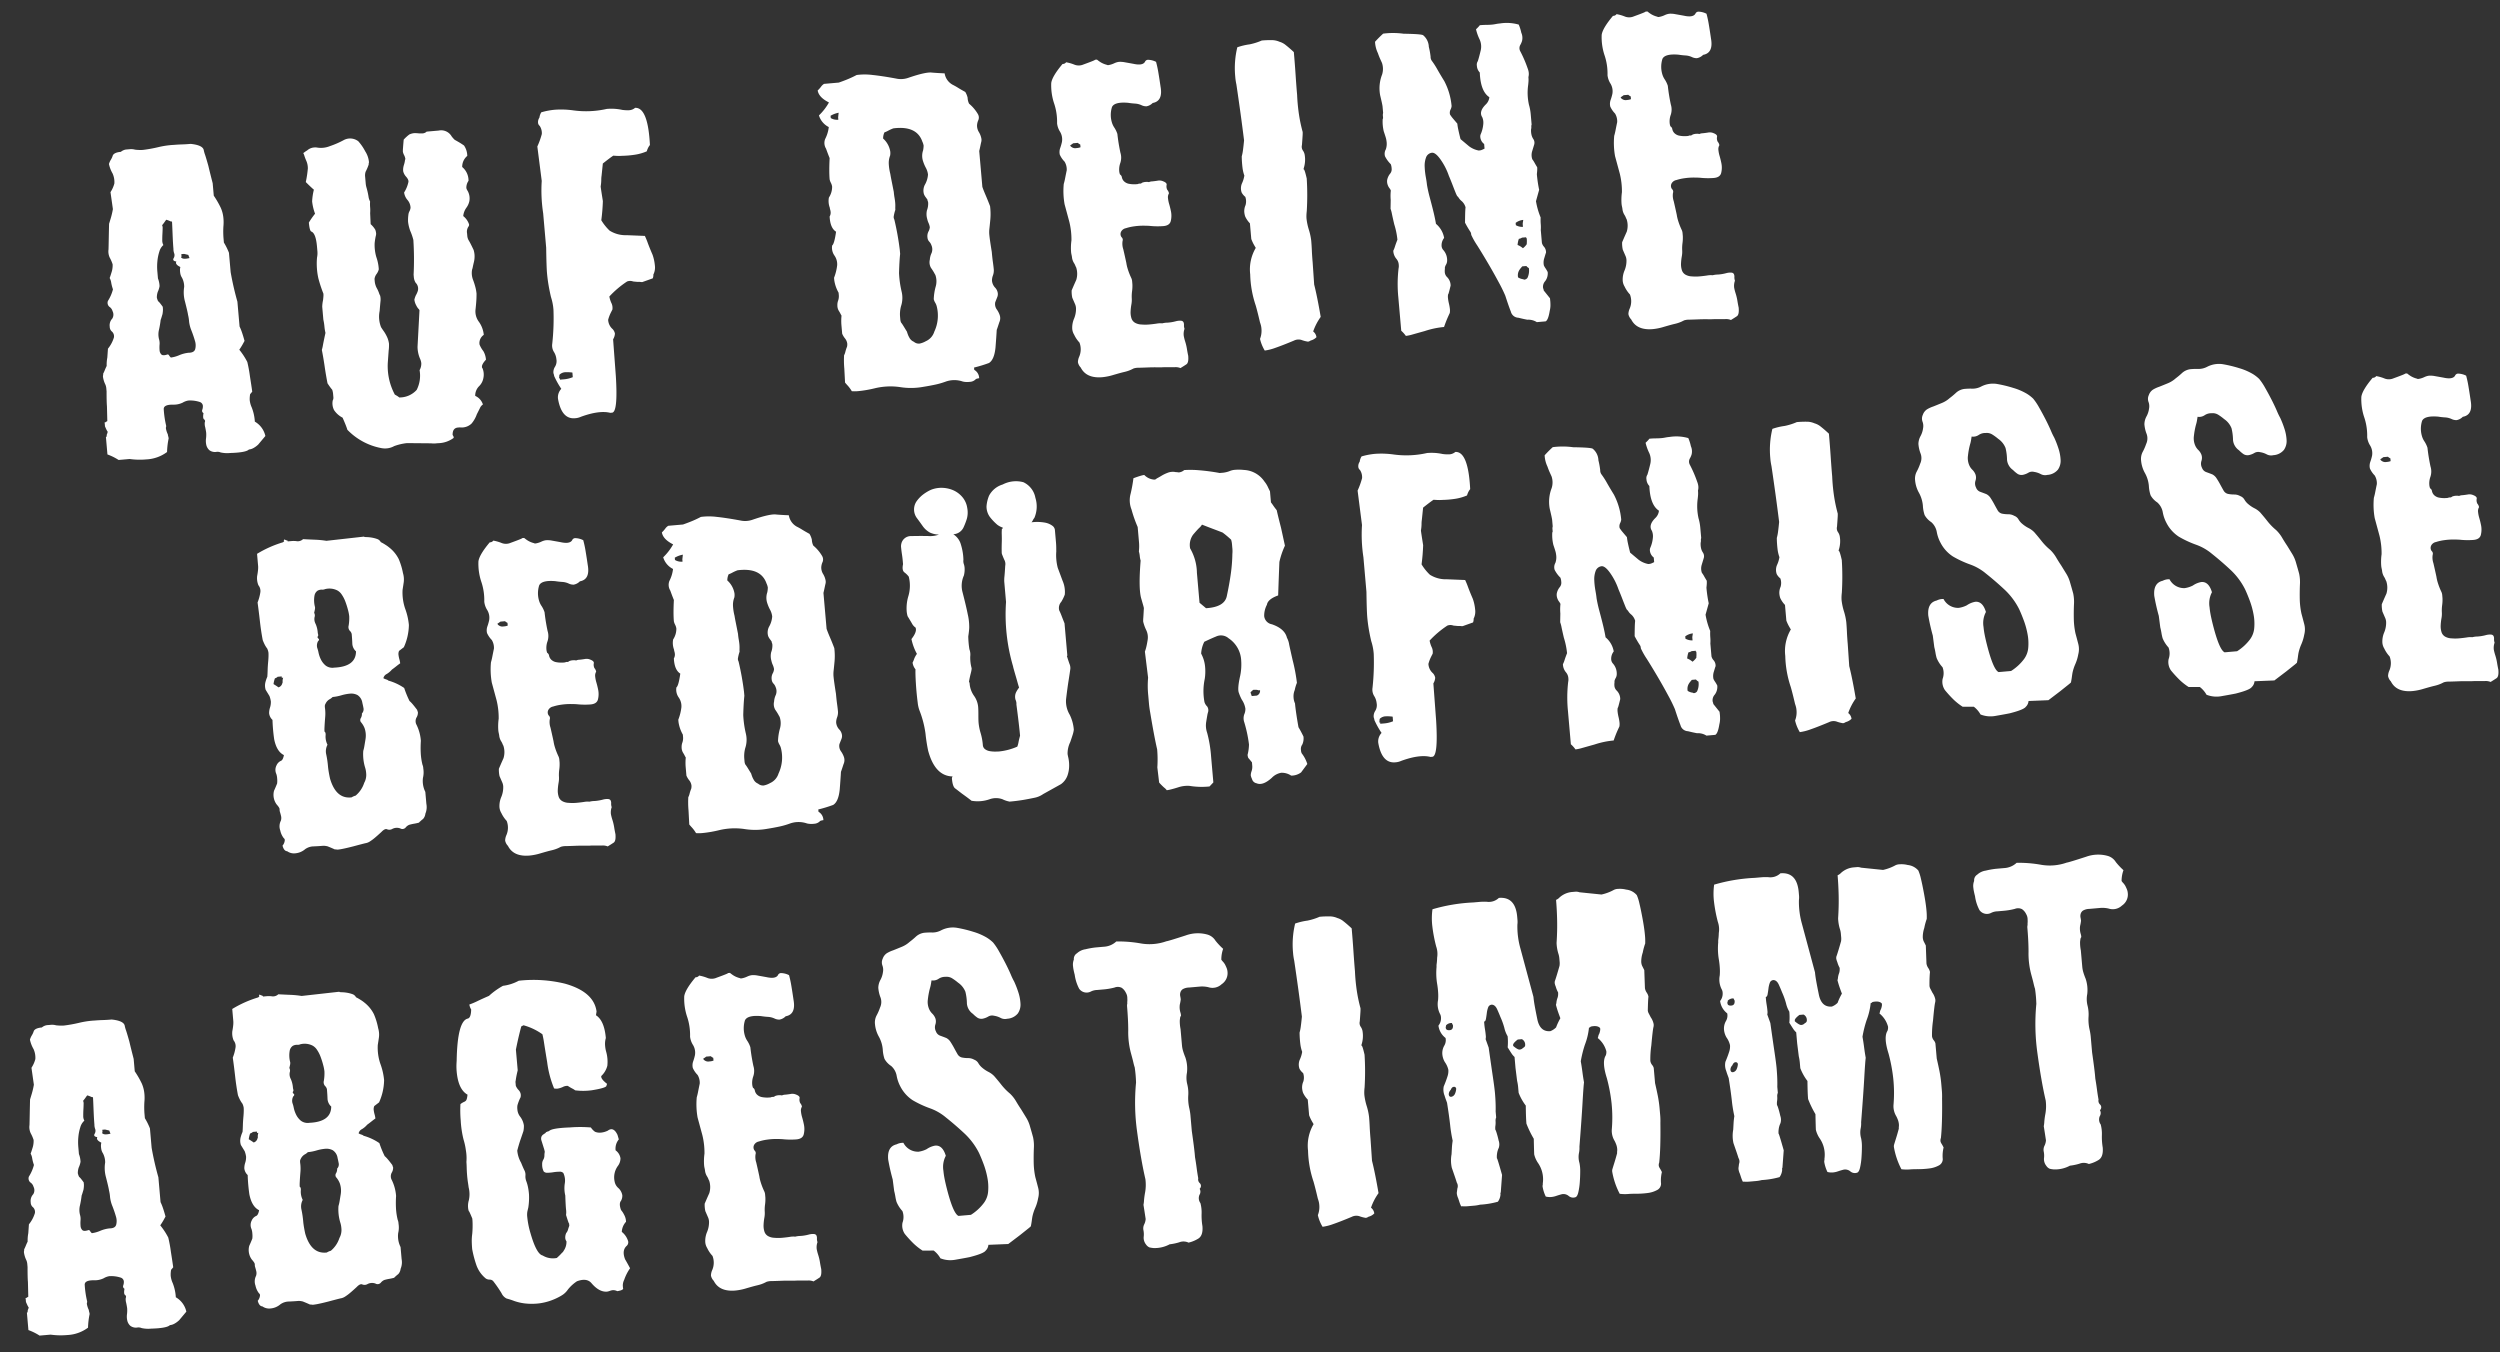
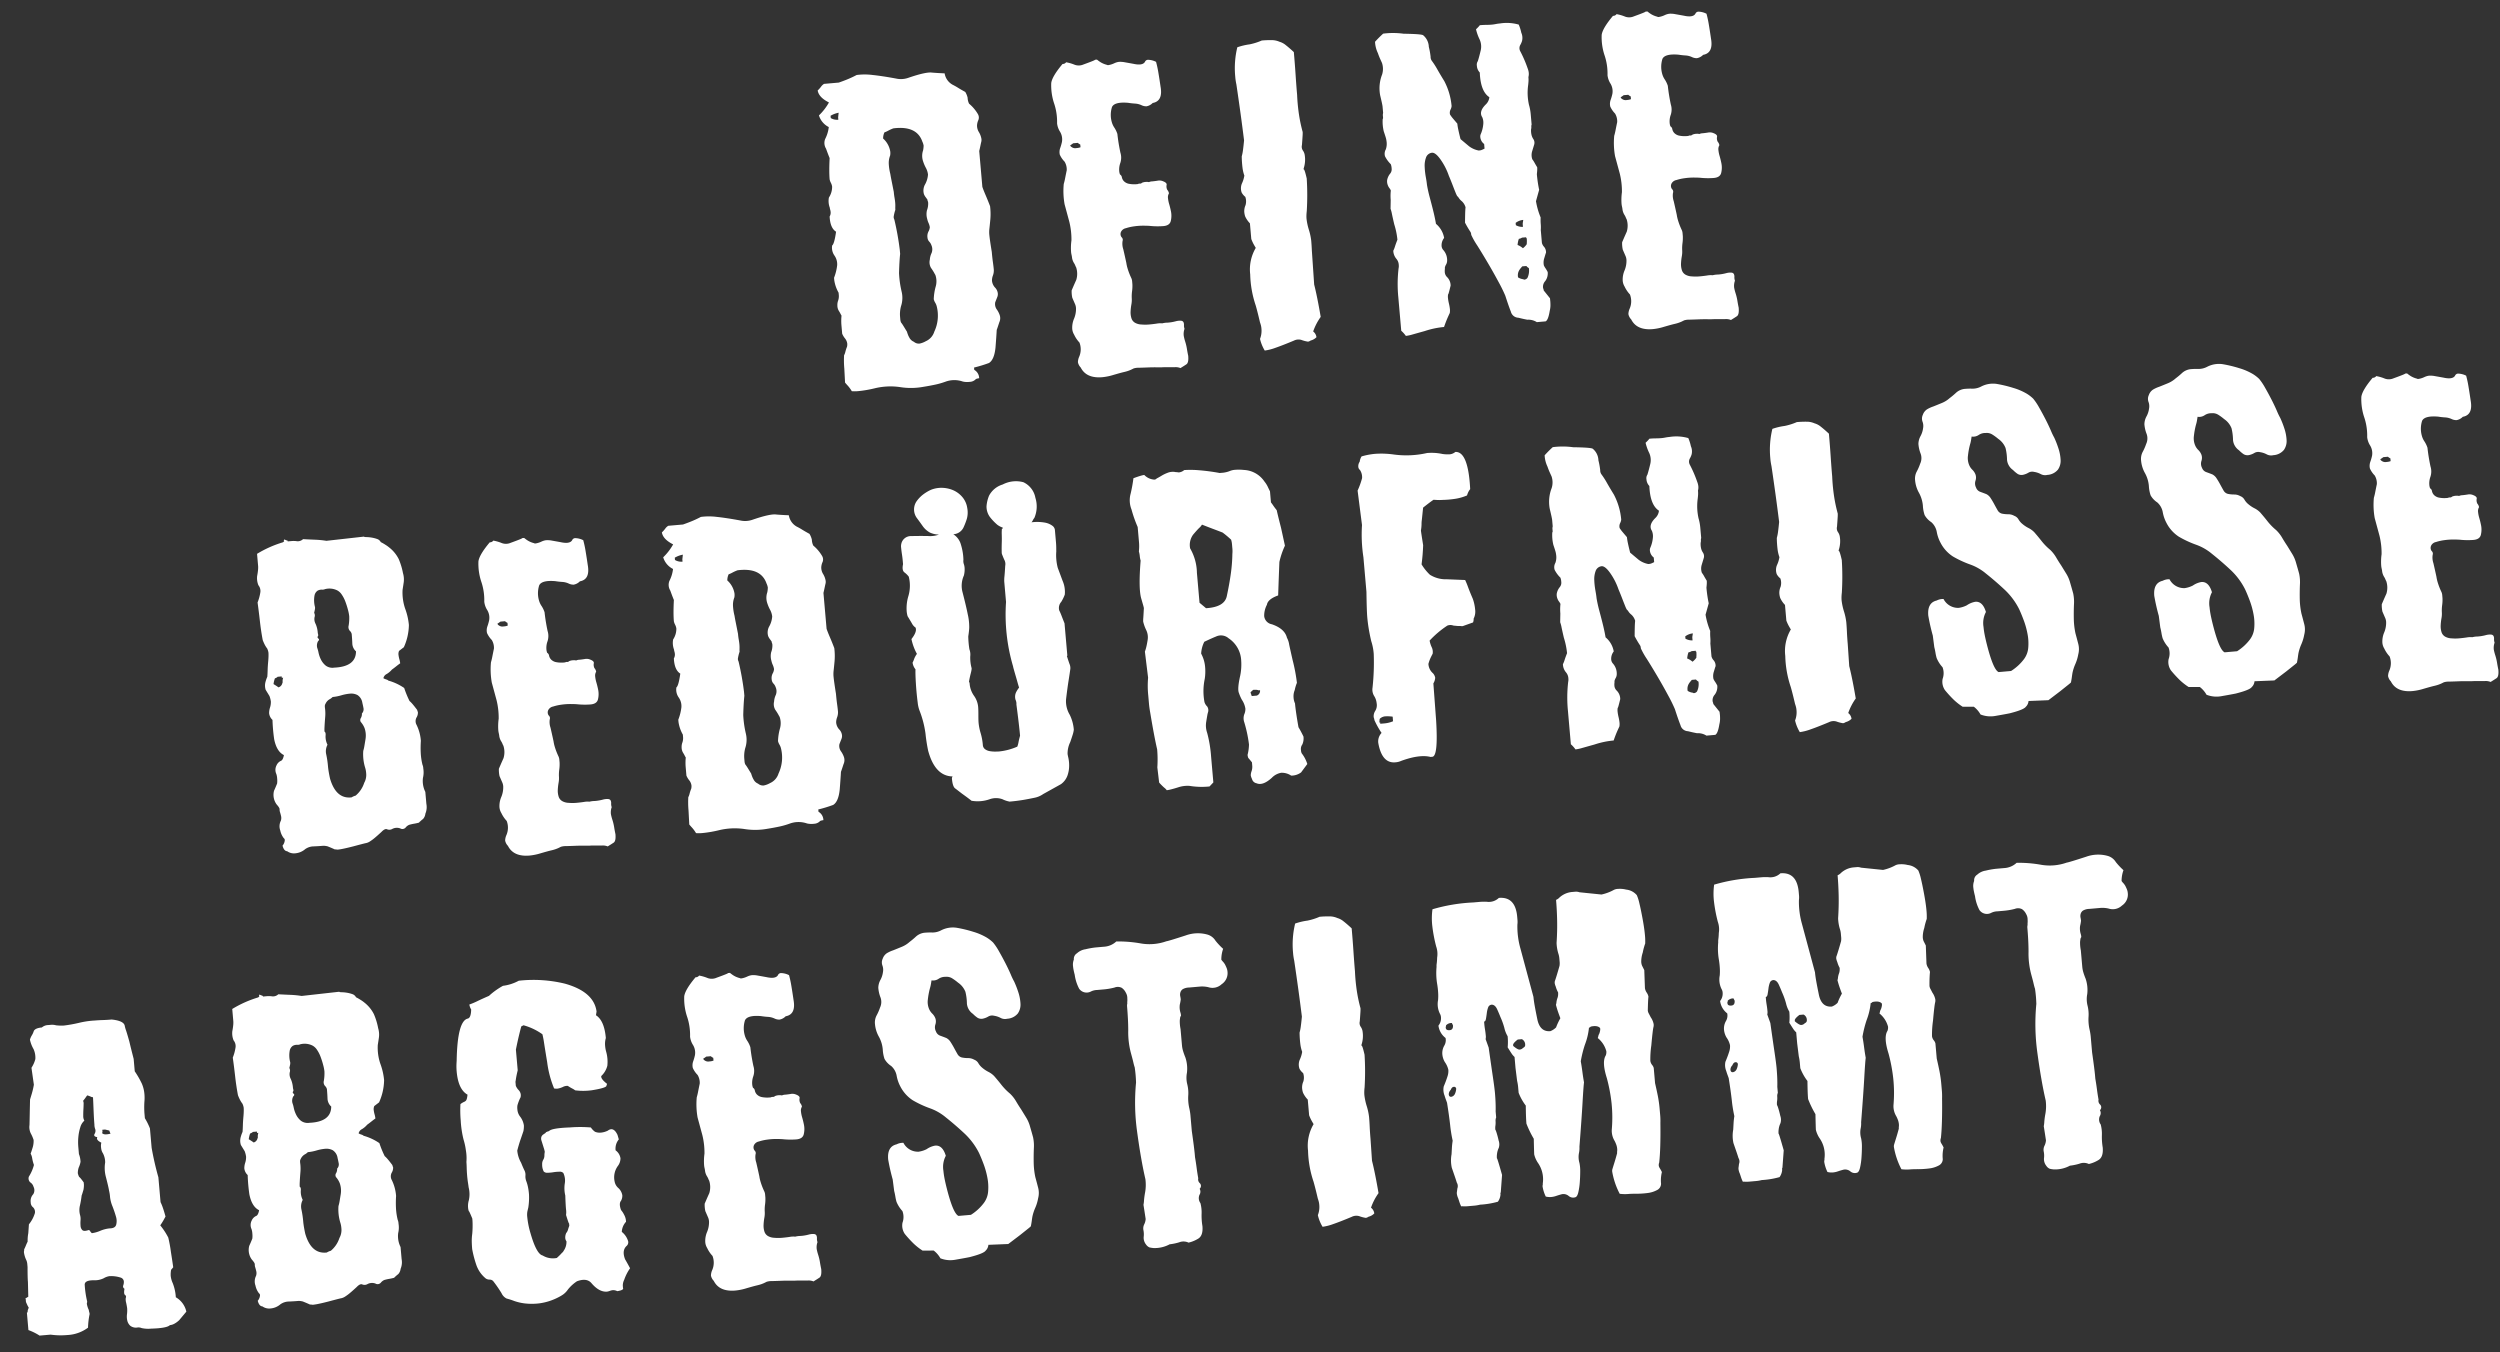
<svg xmlns="http://www.w3.org/2000/svg" width="524.775" height="283.843" viewBox="0 0 524.775 283.843">
  <rect x="0" y="0" width="524.775" height="283.843" fill="#333333" stroke="none" />
  <g id="Gruppe_633" data-name="Gruppe 633" transform="translate(-1040.59 -2394.912)">
-     <path id="Pfad_9113" data-name="Pfad 9113" d="M7.178-8.245l-.1.1v-.1ZM38.606-5.723a4.624,4.624,0,0,1,1.94,3.2L38.9-.873a4.825,4.825,0,0,1-1.018.63A2.462,2.462,0,0,1,36.86,0q-.679.582-3.977.388A6.4,6.4,0,0,1,30.895.1,1.637,1.637,0,0,0,30.07-.1a1.951,1.951,0,0,1-1.5-.485A2.118,2.118,0,0,1,28.033-1.7a3.889,3.889,0,0,1,.048-1.358,6.4,6.4,0,0,0,.146-1.213q0-.291-.1-1.164a2.667,2.667,0,0,1,0-1.067.468.468,0,0,0-.1-.63q-.291-.242,0-1.31a.548.548,0,0,1-.194-.727,2.134,2.134,0,0,0,.194-.873.947.947,0,0,0-.534-.776,6.526,6.526,0,0,0-2.376-.533,3.347,3.347,0,0,0-1.261.34,4.3,4.3,0,0,1-2.037.242q-1.94-.194-2.037.727A20.134,20.134,0,0,0,19.982-6.5a.675.675,0,0,1-.049.291.675.675,0,0,0-.049.291,4.616,4.616,0,0,0,.291,1.261,2.248,2.248,0,0,0,.049.437,2.248,2.248,0,0,1,.049.437A15.8,15.8,0,0,0,19.691-.97,7.889,7.889,0,0,1,15.229.194a15.208,15.208,0,0,1-3.492-.388H9.409A11.562,11.562,0,0,0,7.178-1.552V-5.238h.1a.782.782,0,0,0,.1-.339.934.934,0,0,1,.194-.437.43.43,0,0,1,.049-.194A.43.43,0,0,0,7.663-6.4q0,.388-.485-1.067v-.776l.582-.291.194-3.1q0-.485.049-1.261t.145-1.843v-.728a2.483,2.483,0,0,0-.194-.921,5.626,5.626,0,0,1-.291-1.455,1.075,1.075,0,0,1,.048-.34,1.075,1.075,0,0,0,.049-.34,6.342,6.342,0,0,0,.388-.679q.194-.388.485-.873a8.008,8.008,0,0,1,.291-1.746l.291-1.843A6.915,6.915,0,0,0,10.67-25.9a1.347,1.347,0,0,0-.388-1.358,1.338,1.338,0,0,1-.291-.97,2.054,2.054,0,0,1,.679-1.649,1.586,1.586,0,0,0,.194-1.552,1.589,1.589,0,0,0-.582-.97,1.1,1.1,0,0,1-.194-1.261,8.453,8.453,0,0,0,1.261-2.328,8.569,8.569,0,0,1-.243-1.407,2.771,2.771,0,0,0-.242-1.018q.1-.194.242-.534t.34-.825a4.788,4.788,0,0,0,.291-1.455,8.222,8.222,0,0,0-.485-1.455,3.055,3.055,0,0,1-.1-1.746q.1-.873.243-2.231t.339-3.1l.485-1.212a16.879,16.879,0,0,0,.582-1.795l-.194-3.589a6.29,6.29,0,0,0,.97-1.746,4.409,4.409,0,0,0-.194-2.134,6.672,6.672,0,0,1-.582-2.037,3.8,3.8,0,0,1,.485-.873,3.8,3.8,0,0,0,.485-.873q.388-.582,1.746-.582a2.122,2.122,0,0,1,1.358-.388h.679a3.192,3.192,0,0,1,.97.194q.485.1.921.146a6.8,6.8,0,0,0,.728.049,28.262,28.262,0,0,0,3.2-.291,18.146,18.146,0,0,1,3.4-.194q.776,0,1.649.049t1.843.049q2.522.485,2.619,1.552a6.674,6.674,0,0,0,.194,1.019q.194.825.485,2.376.194,1.358.582,3.686v2.619a19.082,19.082,0,0,1,1.261,2.716,6.888,6.888,0,0,1,.339,1.843,8.9,8.9,0,0,1-.145,2.037q-.1.679-.146,1.309t-.048,1.116v.97a13.612,13.612,0,0,1,.873,2.231v4.074a61.54,61.54,0,0,0,.873,6.305V-25.9a10.068,10.068,0,0,1,.388,1.261q.194.776.388,1.843l-.485.727a12.3,12.3,0,0,1-.776,1.019,14.545,14.545,0,0,1,1.455,2.716,29.313,29.313,0,0,1,.291,3.1q.1,1.455.146,2.231t.049.97l-.485.485a5.452,5.452,0,0,0-.194,1.261,4.983,4.983,0,0,0,.291,1.552A9.7,9.7,0,0,1,38.606-5.723ZM26-21.34q1.164.1,1.455-.631a3.1,3.1,0,0,0,.1-1.746q-.194-1.018-.534-2.182a7.193,7.193,0,0,1-.339-1.94,8.035,8.035,0,0,0-.1-1.455q0-.194-.1-.922t-.291-1.891a7.245,7.245,0,0,1,.1-3.1A4.07,4.07,0,0,0,26-37.151a2.479,2.479,0,0,1-.243-.679,3.534,3.534,0,0,1-.049-.582,2.942,2.942,0,0,1,.1-.873q.1-.1-.049-.194t-.34-.243a1.335,1.335,0,0,1-.339-.388.47.47,0,0,1,.049-.534q-.873-.194-.533-.727a1.208,1.208,0,0,0,.242-.922,2.771,2.771,0,0,1-.1-1.067q0-.97.049-2.134t.1-2.231q.049-1.067.049-1.358a.87.87,0,0,1-.437-.146,5.384,5.384,0,0,0-.727-.339,5.291,5.291,0,0,0-.388.436,8.237,8.237,0,0,1-.582.631,1.36,1.36,0,0,1,.049.679q-.049.485-.146,1.164t-.146,1.31a1.945,1.945,0,0,0,.146,1.019,2.839,2.839,0,0,0-.97,1.309,9.478,9.478,0,0,0-.582,1.988,11.4,11.4,0,0,0-.194,2.037v1.552a4.948,4.948,0,0,1,.194,1.649,4.669,4.669,0,0,1-.485,1.164,3.717,3.717,0,0,0-.291,1.164,3.175,3.175,0,0,0,.194.776,3.179,3.179,0,0,1,.388.485q.194.291.485.776v.485a5.348,5.348,0,0,1-.194,1.067l-.291.727q-.1.243-.194.437a19.08,19.08,0,0,1-.533,2.037,4.032,4.032,0,0,0-.146,2.037,2.953,2.953,0,0,1,0,1.067,7.069,7.069,0,0,0-.1,1.164,1.369,1.369,0,0,0,.291.922q.291.34,1.164.146a.327.327,0,0,1,.437.194,1.846,1.846,0,0,0,.339.485A6.519,6.519,0,0,0,24.007-21,6.924,6.924,0,0,1,26-21.34Zm.291-19.982q.291.388,1.649.194a4.054,4.054,0,0,1-.194-.679l-.873-.291h-.582v.485Q26.093-41.322,26.287-41.322ZM88.076-19.691a2.123,2.123,0,0,0-1.067,1.649v.291a5.792,5.792,0,0,0,.679,1.455,4.078,4.078,0,0,1,.388,1.843q-.97.873-.97,1.455a.4.4,0,0,0,.1.291,3.481,3.481,0,0,1,0,2.037,3.159,3.159,0,0,1-1.067,1.649,2.8,2.8,0,0,0-.97,1.94,2.937,2.937,0,0,1,1.455,1.94,1.707,1.707,0,0,0-.679.679q-.291.485-.776,1.261A6.213,6.213,0,0,1,83.9-1.358a2.991,2.991,0,0,1-2.522.582h-.388q-1.164,0-1.261,1.455a1.7,1.7,0,0,1,.194.485.279.279,0,0,1-.1.194,5.637,5.637,0,0,1-3.3.776H75.9a4.315,4.315,0,0,1-.824-.1l-5.044-.485a11.4,11.4,0,0,0-2.716.388,3.952,3.952,0,0,1-2.716.194,13.326,13.326,0,0,1-6.79-4.462q-.1-.485-.291-1.115t-.485-1.5a4.755,4.755,0,0,1-1.649-1.746,3.13,3.13,0,0,1-.1-2.037,1.115,1.115,0,0,0,.194-.63v-.63a4.081,4.081,0,0,0-.1-.97,13.766,13.766,0,0,1-.873-1.455q-.194-1.843-.291-3.589T53.932-19.5a8.447,8.447,0,0,0,.34-1.067q.243-.873.728-2.425a9.591,9.591,0,0,1-.1-1.358,11.767,11.767,0,0,0-.1-1.455v-2.716a7.238,7.238,0,0,1,.291-1.358q.1-.485.146-.776a3.534,3.534,0,0,0,.049-.582,28.426,28.426,0,0,1-.776-3.3,14.417,14.417,0,0,1,.1-4.365,4.471,4.471,0,0,0,.194-1.213v-1.116q0-2.716-.873-3.2-.388-.1-.388-1.94A16.7,16.7,0,0,1,55-48.112a10.7,10.7,0,0,1-.388-2.619,12.444,12.444,0,0,1,.582-2.425q-.291-.291-.679-.727T53.641-54.9a23.114,23.114,0,0,0,.679-2.813,3.928,3.928,0,0,0-.194-1.649,10.467,10.467,0,0,1-.291-1.019,2.967,2.967,0,0,0-.194-.631,3.172,3.172,0,0,0,.339-.194,5.694,5.694,0,0,1,.534-.291,2.457,2.457,0,0,1,1.455-.485,2.523,2.523,0,0,1,.776.1,4.981,4.981,0,0,0,2.619-.1,18.582,18.582,0,0,0,2.91-.97,2.817,2.817,0,0,1,3.1.485,10.259,10.259,0,0,1,1.261,2.231,4.989,4.989,0,0,1,.582,2.231.675.675,0,0,1-.049.291.676.676,0,0,0-.049.291,10.377,10.377,0,0,1-.776,1.455,2.483,2.483,0,0,0-.194.922v1.6a4.5,4.5,0,0,0,.1.873,16.459,16.459,0,0,1,.243,1.794,3.015,3.015,0,0,0,.243,1.116,8.954,8.954,0,0,0-.1,1.261,7.069,7.069,0,0,1-.1,1.164l-.1,2.328a4.806,4.806,0,0,1,.873,1.261,2.943,2.943,0,0,1,.1.873,2.676,2.676,0,0,1-.146.534,12.975,12.975,0,0,0-.34,1.406,9.161,9.161,0,0,0,.1,2.91,9.157,9.157,0,0,1,.291,2.619,2.838,2.838,0,0,1-.582.97,2.144,2.144,0,0,0-.485.97v.582a3.9,3.9,0,0,0,.388,1.552,6.879,6.879,0,0,1,.291.873,3.006,3.006,0,0,0,.194.582,3.426,3.426,0,0,1-.049,1.261q-.146.776-.34,1.94a6.005,6.005,0,0,0,0,3.4q.194.388.534.97a7.82,7.82,0,0,1,.631,1.455,5.306,5.306,0,0,1,.194,1.164,8.171,8.171,0,0,1-.194,1.455l-.388,2.425a12.638,12.638,0,0,0,.873,6.887q.291.194.485.339a3.641,3.641,0,0,1,.388.34,4.823,4.823,0,0,0,3.783-1.261,6.592,6.592,0,0,0,.97-4.074,2.776,2.776,0,0,0,.485-1.455,3.192,3.192,0,0,0-.194-.97,6.452,6.452,0,0,1-.291-2.522L75.078-26a.744.744,0,0,0-.194-.339,2.943,2.943,0,0,1-.388-.728,3.22,3.22,0,0,1-.291-1.261,4.845,4.845,0,0,1,.388-.873,4.4,4.4,0,0,0,.485-.873,1.736,1.736,0,0,0-.291-1.746A2.583,2.583,0,0,1,74.5-32.98v-.582a64.064,64.064,0,0,0,.582-7.275,12.364,12.364,0,0,0-.485-1.94,8.288,8.288,0,0,1-.291-1.94,8.171,8.171,0,0,1,.194-1.455,2,2,0,0,1,.291-.728,2,2,0,0,0,.291-.727,2.62,2.62,0,0,0-.485-1.649,3.006,3.006,0,0,1-.582-1.649,6.549,6.549,0,0,0,1.067-2.037q.194-.485-.388-1.261a2.58,2.58,0,0,1-.485-1.164,3.534,3.534,0,0,1,.049-.582,4.01,4.01,0,0,1,.243-.776,4.646,4.646,0,0,0,.243-.727,1.731,1.731,0,0,1,.146-.437,2.635,2.635,0,0,0-.194-.824,2.671,2.671,0,0,1-.194-.728,7.062,7.062,0,0,1,.1-.825q.1-.631.291-1.7a8.712,8.712,0,0,1,1.261-.97,3.192,3.192,0,0,1,.97-.194,5.836,5.836,0,0,1,.873.1,5.836,5.836,0,0,0,.873.1,1.338,1.338,0,0,0,.97-.291h2.522a2.534,2.534,0,0,1,2.619,1.455,5.779,5.779,0,0,0,.582.776q.291.194.776.534t1.067.824a3.933,3.933,0,0,1,.485,2.231,2.981,2.981,0,0,0-1.261,2.231,3.69,3.69,0,0,1,1.067,3.007,2.476,2.476,0,0,0-.582,1.455,1.489,1.489,0,0,0,.194.582,3.234,3.234,0,0,1,.194,2.231,3.66,3.66,0,0,1-.776,1.358,3.553,3.553,0,0,0-.776,1.649,3.7,3.7,0,0,1,1.067,1.843.658.658,0,0,1-.194.485,1.893,1.893,0,0,0-.388,1.358v.631a2.3,2.3,0,0,0,.194.825q.194.388.388.873t.485,1.261a4.6,4.6,0,0,1,.1,1.067,4.983,4.983,0,0,1-.291,1.552q-.194.582-.291.921a3.2,3.2,0,0,1-.194.534,3.977,3.977,0,0,0,0,2.134,15.006,15.006,0,0,1,.388,1.746,8.416,8.416,0,0,1,.1,1.164q0,.194-.1,1.019t-.388,2.279A3.645,3.645,0,0,0,87.3-22.5,5.6,5.6,0,0,1,88.076-19.691Zm35.793-44.717q2.716.1,2.425,8.051a3.179,3.179,0,0,0-.388.485,4.305,4.305,0,0,0-.388.776,10.167,10.167,0,0,1-2.474.485,19.706,19.706,0,0,1-2.764,0,7.484,7.484,0,0,1-.825-.048q-.437-.049-1.019-.146-.873.485-2.328,1.455l-.485,2.522a6.141,6.141,0,0,0-.146.921,8.888,8.888,0,0,1-.242,1.31q0,.194.048.97t.146,2.134a39.907,39.907,0,0,1-.679,3.977,10.362,10.362,0,0,0,1.552,2.328,6.285,6.285,0,0,0,3.492,1.261l3.783.485a15.8,15.8,0,0,1,.485,1.552q.291,1.067.776,2.522a9.2,9.2,0,0,1,.291,2.231,3.306,3.306,0,0,1-.485,1.94,1.722,1.722,0,0,1-.194.776l-2.231.582a1.6,1.6,0,0,1-.388-.048,1.594,1.594,0,0,0-.388-.049,2.976,2.976,0,0,1-.388-.049q-.291-.049-.776-.145a1.764,1.764,0,0,0-1.261-.1,20.07,20.07,0,0,0-3.977,2.813,5.649,5.649,0,0,0,.291,1.358,2.282,2.282,0,0,1,.1,1.455q-.194.291-.485.776a7.852,7.852,0,0,0-.582,1.261,2.754,2.754,0,0,0,.776,2.037,1.886,1.886,0,0,1,.388.97,2.581,2.581,0,0,1-.485,1.164l-.1,7.76q-.194,7.566-1.455,7.566H113.1q-2.231-.776-6.208.291a3.444,3.444,0,0,1-1.261.194q-2.813,0-3.2-4.365a2.6,2.6,0,0,1,.873-2.037A17.4,17.4,0,0,1,102.044-9.8a1.594,1.594,0,0,0-.049-.388,1.327,1.327,0,0,1-.049-.291,2.086,2.086,0,0,1,.388-1.164,2.259,2.259,0,0,0,.485-1.649,3.444,3.444,0,0,0-.388-1.552,2.542,2.542,0,0,1-.194-1.746,48.728,48.728,0,0,0,.873-7.081,11.276,11.276,0,0,0-.291-2.716q-.194-1.358-.291-2.57t-.1-2.473q0-1.358.291-5.335v-7.275a31.585,31.585,0,0,1,.291-6.79l-.291-7.275a16.7,16.7,0,0,0,1.164-2.522,2.75,2.75,0,0,0-.291-1.746.931.931,0,0,1-.291-.679,1.67,1.67,0,0,1,.388-1.067,2.673,2.673,0,0,1,.485-1.067,14.8,14.8,0,0,1,2.91-.291,18.616,18.616,0,0,1,3.88.485,19.666,19.666,0,0,0,6.984.291,11.767,11.767,0,0,1,1.455.1,10.831,10.831,0,0,1,1.746.388,8.174,8.174,0,0,0,1.358.194A2.122,2.122,0,0,0,123.869-64.408ZM105.924-10.185a8.174,8.174,0,0,0-1.358-.194,1.893,1.893,0,0,0-1.358.388.782.782,0,0,0-.1.34,1.539,1.539,0,0,1-.1.436h.194v.291h.776a6.109,6.109,0,0,0,1.94-.291Z" transform="matrix(0.996, -0.087, 0.087, 0.996, 1056.129, 2492.475)" fill="#fff" />
-     <path id="Pfad_9114" data-name="Pfad 9114" d="M42-13a4.669,4.669,0,0,1,.485,1.164,2.015,2.015,0,0,1-.194,1.552l-.437,1.018q-.146.34-.243.533-.194,1.358-.582,3.686-.485,2.522-1.649,3.1a28.1,28.1,0,0,1-3.2.679v.485a2.055,2.055,0,0,1,.873,1.843,2.85,2.85,0,0,0-.679.1,1.836,1.836,0,0,1-1.358.485,4.134,4.134,0,0,1-1.455-.194,5.4,5.4,0,0,0-3.589-.291,16.024,16.024,0,0,1-2.231.436q-1.164.146-2.522.242a14.328,14.328,0,0,1-4.947-.388,14.072,14.072,0,0,0-5.238-.194,24.793,24.793,0,0,1-3.4.291,8.035,8.035,0,0,1-1.455-.1A7.435,7.435,0,0,0,9.457.242q-.339-.437-.533-.727l.1-2.91q0-.776.049-1.455t.146-1.358a3.054,3.054,0,0,0,.339-.727,7.984,7.984,0,0,1,.437-1.018,2.15,2.15,0,0,0,.1-.679A2.2,2.2,0,0,0,9.7-9.748a3.942,3.942,0,0,1-.485-1.019V-12.61a10.929,10.929,0,0,1,.194-1.94q-.1-.194-.194-.436t-.291-.631a2.148,2.148,0,0,1-.194-1.164,2.64,2.64,0,0,1,.242-.97,2.8,2.8,0,0,0,.243-1.067V-19.4a7.51,7.51,0,0,1-.679-2.716V-22.6a10.562,10.562,0,0,0,.873-2.522,3.173,3.173,0,0,0-.388-2.134,2.857,2.857,0,0,1-.291-2.134Q9.215-29.682,9.8-32.2q-1.164-.873-1.067-3.3a1.571,1.571,0,0,0,.291-.97,2.248,2.248,0,0,0-.049-.437,2.248,2.248,0,0,1-.049-.436,3.977,3.977,0,0,1,0-2.134A4.089,4.089,0,0,0,9.8-41.71a2.635,2.635,0,0,0-.194-.825,2.671,2.671,0,0,1-.194-.728q0-.873.1-1.988T9.8-47.724q-.194-.582-.582-2.037a2.259,2.259,0,0,1,0-2.037,7.212,7.212,0,0,0,.97-2.425,4.034,4.034,0,0,1-1.843-2.619,11.556,11.556,0,0,0,2.328-2.522Q8.633-60.625,8.536-62.08a5.787,5.787,0,0,0,.776-.728,2.16,2.16,0,0,1,.679-.534h3.1q.776-.194,1.746-.485a22.172,22.172,0,0,0,2.134-.776,13.088,13.088,0,0,1,3.347.291q1.988.388,4.8,1.164a4.657,4.657,0,0,0,2.522.1q3.88-.97,5.141-.679.582.1,1.212.194t1.407.194a3.308,3.308,0,0,0,1.455,2.522,12.675,12.675,0,0,1,1.067.727q.582.436,1.455,1.018a4.123,4.123,0,0,1,.388,1.261,3.006,3.006,0,0,0,.194,1.261,8.328,8.328,0,0,1,1.649,2.328,1.437,1.437,0,0,1,0,1.261,2.978,2.978,0,0,0-.388,1.164,2.631,2.631,0,0,0,.291,1.406,4.028,4.028,0,0,1,.388,1.407,1.665,1.665,0,0,1-.1.679q-.1.291-.243.776t-.339,1.067V-38.9q.194.776.533,1.794t.728,2.376a13.292,13.292,0,0,1-.194,2.813q-.194,1.067-.34,1.795a6.4,6.4,0,0,0-.146,1.212q0,.582.049,1.5T42-25.123q0,1.261.049,2.183t.049,1.6a3.054,3.054,0,0,1-.291,1.164,2.944,2.944,0,0,0-.291,1.067A2.457,2.457,0,0,0,42-17.654a2.1,2.1,0,0,1,.485,1.067,1.651,1.651,0,0,1-.194,1.067L42-14.938l-.194.388A1.919,1.919,0,0,0,42-13ZM12.319-56.066l.194-.97a5.121,5.121,0,0,0-1.746.485v.485a2.6,2.6,0,0,0,1.552.485ZM29.2-40.352a4.973,4.973,0,0,0,.873-2.134,3.953,3.953,0,0,0-.291-1.358,8.222,8.222,0,0,1-.485-1.455,3.553,3.553,0,0,1,.194-2.328,5.833,5.833,0,0,0,.194-.97,3.079,3.079,0,0,0-.194-.873q-.873-3.492-5.82-3.3a8.682,8.682,0,0,0-1.116.388,5.073,5.073,0,0,1-.824.291,3.021,3.021,0,0,0-.388,1.261A4.665,4.665,0,0,1,22.6-48.015a2.943,2.943,0,0,1-.1.873,4.252,4.252,0,0,0-.436,1.7,10.86,10.86,0,0,0,.145,2.182q0,.194.1,1.116t.291,2.667q0,.679.049,1.213t.049,1.018a7.09,7.09,0,0,1-.049.873,5.563,5.563,0,0,0-.049.679,8.222,8.222,0,0,0-.485,1.455,1.351,1.351,0,0,0,.1.582,59.113,59.113,0,0,1,.582,6.4v.873q-.291,1.455-.582,3.977a20.971,20.971,0,0,0,.194,3.88,5.541,5.541,0,0,1-.388,3.1,6.477,6.477,0,0,0-.388,2.231v.533a1.982,1.982,0,0,0,.1.631,7.42,7.42,0,0,1,.436.776L22.8-9.991a6.711,6.711,0,0,0,.194.776,3.764,3.764,0,0,0,.194.485,1.847,1.847,0,0,0,.873.97,1.587,1.587,0,0,0,1.164.485,4.448,4.448,0,0,0,1.358-.388,3.223,3.223,0,0,0,1.94-1.843,7.919,7.919,0,0,0,.97-5.238,2.661,2.661,0,0,0-.243-.776A2.661,2.661,0,0,1,29-16.3a11.112,11.112,0,0,1,.679-2.716,4.035,4.035,0,0,0,.1-2.328q-.1-.194-.243-.534A11.174,11.174,0,0,0,29-22.892a2.34,2.34,0,0,1-.1-1.746A3.778,3.778,0,0,1,29.391-26a2.111,2.111,0,0,0,.1-1.649,2,2,0,0,0-.388-.776,1.419,1.419,0,0,1-.291-.873,2.122,2.122,0,0,1,.388-1.358,2.342,2.342,0,0,0,.291-.776,3.57,3.57,0,0,0-.194-.921,3.74,3.74,0,0,1-.194-.825,3.54,3.54,0,0,1,.1-1.843,3.9,3.9,0,0,0,.388-1.552,1.075,1.075,0,0,0-.049-.34,1.075,1.075,0,0,1-.049-.34l-.291-.485a2.655,2.655,0,0,1-.339-.727,2.725,2.725,0,0,1-.049-.534A2.716,2.716,0,0,1,29.2-40.352ZM80.8-2.91a10.723,10.723,0,0,1,.243,1.6q.048.728.145,1.5,0,1.455-.533,1.746t-1.31.679a2.629,2.629,0,0,0-1.261-.291l-2.134-.194q-.485,0-1.455-.1t-1.989-.145q-1.019-.049-1.843-.1a3.516,3.516,0,0,0-1.116.048q-.485.194-.63.243t-.485.145a8.251,8.251,0,0,1-1.019.194q-.679.1-2.134.388a11.711,11.711,0,0,1-2.425.291q-3.395,0-4.365-2.425a2.135,2.135,0,0,1-.485-1.164,2.978,2.978,0,0,1,.388-1.164,3.936,3.936,0,0,0,.291-2.91,6.29,6.29,0,0,1-.97-1.746,2.78,2.78,0,0,1-.291-1.261A4.829,4.829,0,0,1,58.006-9.7a5.308,5.308,0,0,0,.582-2.134,2.523,2.523,0,0,0-.1-.776l-.485-1.455a6.208,6.208,0,0,1,0-1.552q.1-.194.388-.728t.776-1.406a4.333,4.333,0,0,0,.194-2.619,1.9,1.9,0,0,1-.146-.388,3.222,3.222,0,0,0-.242-.582,2.944,2.944,0,0,1-.291-1.067,4.477,4.477,0,0,0-.049-.63,4.477,4.477,0,0,1-.049-.631,11.711,11.711,0,0,1,.291-2.425,15.6,15.6,0,0,0-.1-3.88L58.1-33.756a15.68,15.68,0,0,1-.049-2.134,15.971,15.971,0,0,1,.243-2.134,12.209,12.209,0,0,0,.388-1.164q.194-.679.485-1.649a3.172,3.172,0,0,0-.291-1.843,4.928,4.928,0,0,1-.873-1.552A2.5,2.5,0,0,1,58.2-45.59a10.66,10.66,0,0,0,.485-1.261,3.123,3.123,0,0,0-.194-2.134,4.129,4.129,0,0,1-.485-1.843,12.093,12.093,0,0,0-.291-4.365,12.067,12.067,0,0,1-.194-4.171q.291-1.358,2.716-3.783a.873.873,0,0,0,.776-.291,8.709,8.709,0,0,1,1.746.679,2.475,2.475,0,0,0,1.843.1q2.91-.776,2.425-.776h.485a7.868,7.868,0,0,0,.728.631,4.654,4.654,0,0,0,1.212.631.562.562,0,0,0,.388.1,4.615,4.615,0,0,0,1.261-.291,3.192,3.192,0,0,1,.97-.194,4.88,4.88,0,0,1,1.213.194q.728.194,1.795.485,1.843.582,2.425-.194a.7.7,0,0,1,.679-.388,3.862,3.862,0,0,1,1.649.582,22.856,22.856,0,0,1,.291,2.328q.1,1.261.194,2.91.291,3.1-1.94,3.3a2.4,2.4,0,0,1-1.358.582,2.288,2.288,0,0,1-.97-.291,3.824,3.824,0,0,0-1.358-.485,14.455,14.455,0,0,1-1.455-.291q-2.813-.485-3.443.582a5.481,5.481,0,0,0-.243,3.492,4.057,4.057,0,0,0,.388.922,5.561,5.561,0,0,1,.485,1.309,39.108,39.108,0,0,0,.291,3.977,3.519,3.519,0,0,1-.194,2.134,4.069,4.069,0,0,0-.388,1.649,2.523,2.523,0,0,0,.1.776.818.818,0,0,1,.34.631,1.667,1.667,0,0,0,.339.825,2.023,2.023,0,0,0,.922.63,5.964,5.964,0,0,0,1.989.243.547.547,0,0,1,.388-.049.638.638,0,0,0,.485-.146,2.409,2.409,0,0,1,.873-.1,1.831,1.831,0,0,1,.582.1,1.665,1.665,0,0,1,.679-.1q.485,0,1.164-.049a1.942,1.942,0,0,1,1.164.243q.776.388.631.825a1.6,1.6,0,0,0,.049,1.018,1.483,1.483,0,0,1,.291.776,1.571,1.571,0,0,0-.291.97,6.744,6.744,0,0,0,.146,1.309q.146.727.243,1.6a4.611,4.611,0,0,1-.194,1.843q-.291,1.067-1.795,1.019a15.544,15.544,0,0,1-2.473-.243q-.485-.1-1.455-.194a13.507,13.507,0,0,0-1.989-.048,10.188,10.188,0,0,0-1.843.242,1.441,1.441,0,0,0-1.019.582,1.1,1.1,0,0,0-.048,1.213.739.739,0,0,1,.145.825,3.682,3.682,0,0,0,0,1.746q.194,1.358.388,2.91a7.917,7.917,0,0,0,.146,1.115,14.253,14.253,0,0,0,.63,2.183,1.982,1.982,0,0,1,.1.631v.63a8.171,8.171,0,0,1-.194,1.455,8.171,8.171,0,0,0-.194,1.455,5.136,5.136,0,0,1-.194,1.31,11.585,11.585,0,0,0-.291,1.455,4.088,4.088,0,0,0,.049,1.406,1.655,1.655,0,0,0,.727,1.067,2.9,2.9,0,0,0,1.213.437,9.472,9.472,0,0,0,1.649.146q.825,0,1.6-.049a4.11,4.11,0,0,1,1.164.049,4.583,4.583,0,0,1,1.115-.049,9.057,9.057,0,0,0,1.795-.146,3.11,3.11,0,0,1,1.116,0,.608.608,0,0,1,.437.339,1.285,1.285,0,0,1,.049.631,2.1,2.1,0,0,0,.049.776,3.239,3.239,0,0,0-.291,1.455A9.68,9.68,0,0,0,80.8-2.91ZM62.468-45.978a2.081,2.081,0,0,1-.485-.388h-.97a6.342,6.342,0,0,1-.679.388q.194.388.194.291A1.259,1.259,0,0,0,61.6-45.3a2.943,2.943,0,0,0,.873-.1Zm46.366,33.562q.194,1.164.388,2.862t.388,4.025a11.963,11.963,0,0,0-1.843,2.91,1.761,1.761,0,0,1,.582,1.261,2.549,2.549,0,0,1-1.261.582,1.489,1.489,0,0,1-.582.194,6.878,6.878,0,0,1-1.358-.485,2.135,2.135,0,0,0-1.552,0Q101.171-.291,99.619.1a10.613,10.613,0,0,1-2.328.388,8.211,8.211,0,0,1-.776-2.522A4.7,4.7,0,0,0,97-4.171a4.177,4.177,0,0,0-.049-.679q-.048-.291-.145-.679-.194-1.358-.34-2.231t-.243-1.358a22.029,22.029,0,0,1-.582-6.6,8.9,8.9,0,0,1,1.649-5.432q-.194-.388-.388-.825a8.682,8.682,0,0,1-.388-1.115v-3.3a5.177,5.177,0,0,1-.873-1.552,4.081,4.081,0,0,1-.1-.97,3.126,3.126,0,0,1,.388-1.358,2.839,2.839,0,0,0,.1-1.746,2.956,2.956,0,0,1-.679-.97,2.655,2.655,0,0,1,.194-1.843,6.337,6.337,0,0,0,.679-1.649,7.432,7.432,0,0,1-.243-1.649,21.463,21.463,0,0,1,.049-2.425,9.207,9.207,0,0,0,.388-1.358q.194-.873.388-1.94-.194-5.432-.582-11.834a13,13,0,0,1-.1-1.309v-.534a18.6,18.6,0,0,1,.97-5.917,13.163,13.163,0,0,1,2.619-.388,12.5,12.5,0,0,0,2.619-.582,20.1,20.1,0,0,1,2.085.1,4.045,4.045,0,0,1,1.6.485,3.634,3.634,0,0,1,1.261.824q.679.631,1.552,1.6,0,2.522-.049,4.8t-.048,4.22a38.89,38.89,0,0,0,.048,4.414,32.165,32.165,0,0,0,.437,3.444,8.3,8.3,0,0,1-.1.873q-.1.679-.291,1.843a1.423,1.423,0,0,0,.1,1.164,2.233,2.233,0,0,1,.291.873,5.989,5.989,0,0,1-.388,2.716.861.861,0,0,0-.1.388q.194-.194.485,1.94a56.391,56.391,0,0,1-.582,6.79q-.1.485-.146.873a6.25,6.25,0,0,0-.049.776,12.519,12.519,0,0,0,.291,2.328,12.519,12.519,0,0,1,.291,2.328q0,.97-.049,2.086t-.048,2.473Zm49.082,7.857q0,.388-.049.873a4.971,4.971,0,0,1-.242,1.067q-.485,1.94-1.067,2.134h-1.843a3.3,3.3,0,0,0-1.94-.679q-.679-.194-1.115-.339l-.727-.242a1.682,1.682,0,0,1-1.455-1.406q-.388-1.309-.873-3.444A31.86,31.86,0,0,0,147.44-9.6q-.873-2.037-1.891-4.171t-1.892-3.832a15.6,15.6,0,0,1-.97-2.085.963.963,0,0,1-.1-.437.963.963,0,0,0-.1-.436,22.01,22.01,0,0,1-.97-2.037q.1-1.067.194-1.892t.194-1.309a2.7,2.7,0,0,0-.679-1.358,2.82,2.82,0,0,1-.533-.679,1.846,1.846,0,0,0-.339-.485,6.649,6.649,0,0,1-.291-.825q-.194-.631-.388-1.309t-.388-1.309q-.194-.631-.291-.922a13.488,13.488,0,0,0-1.455-3.589q-.97-1.649-1.746-1.552a1.505,1.505,0,0,0-1.261.921,4.93,4.93,0,0,0-.436,1.892,15.68,15.68,0,0,0,.048,2.134q.1,1.067.1,1.649.1,1.261.34,2.619t.436,2.57q.194,1.212.291,2.086t.1,1.067a4.941,4.941,0,0,1,1.455,3.1,2.47,2.47,0,0,0-.679,1.649,1.419,1.419,0,0,0,.291.873,3.2,3.2,0,0,1,.582,2.425,1.688,1.688,0,0,1-.291.679,2.126,2.126,0,0,0-.291.582,2.248,2.248,0,0,1-.049.436,2.248,2.248,0,0,0-.048.437,1.581,1.581,0,0,0,.388,1.164,2.52,2.52,0,0,1,.582,1.843q-.679,2.037-.679,1.746a2.943,2.943,0,0,0-.1.873,9.11,9.11,0,0,0,.1,1.115,9.11,9.11,0,0,1,.1,1.116,2.943,2.943,0,0,1-.1.873q-.291.485-.63,1.115t-.825,1.7q-.873,0-1.843.1a18.077,18.077,0,0,0-2.231.388q-1.552.291-2.57.485a8.964,8.964,0,0,1-1.5.194,6.55,6.55,0,0,0-.873-1.164V-8.148a28.414,28.414,0,0,1,.582-6.111,2.15,2.15,0,0,0,.1-.679,2.122,2.122,0,0,0-.388-1.358A2.775,2.775,0,0,1,126-18.042a5.387,5.387,0,0,0,.436-.873q.243-.582.631-1.358a16.191,16.191,0,0,0-.388-3.3q-.194-1.358-.291-2.183a6.647,6.647,0,0,0-.194-1.116l.194-1.843q0-.485.048-.97t.146-.97a.744.744,0,0,0-.1-.291,3.169,3.169,0,0,0-.194-.339,1.9,1.9,0,0,1-.194-.437,2.255,2.255,0,0,1-.1-1.164,2.98,2.98,0,0,1,.776-1.358,1.442,1.442,0,0,0,.388-1.067,2.943,2.943,0,0,0-.1-.873A6.349,6.349,0,0,1,126-37.927a1.851,1.851,0,0,1,.291-1.455,3.545,3.545,0,0,0,.291-1.746,4.173,4.173,0,0,0-.1-.776q-.1-.485-.291-1.261a8.741,8.741,0,0,1,0-2.619.4.4,0,0,0,.1-.291v-.437a1.7,1.7,0,0,1,.1-.534V-48.4q0-.388-.291-2.328a7.907,7.907,0,0,1,.776-4.365,3.956,3.956,0,0,0,.194-2.425q-.1-.291-.291-.824a13.447,13.447,0,0,1-.388-1.31A6.118,6.118,0,0,1,126-62.08a23.631,23.631,0,0,1,1.843-1.552,16.213,16.213,0,0,1,4.268.388q3.783.388,4.074.679a3.274,3.274,0,0,1,.97,2.522,15.907,15.907,0,0,1,.194,2.085,1.425,1.425,0,0,0,.194.922,15.958,15.958,0,0,1,.97,1.843q.485,1.067,1.261,2.619a13.914,13.914,0,0,1,1.067,5.335,2,2,0,0,1-.291.727,1.486,1.486,0,0,0-.194,1.019,7.08,7.08,0,0,0,.533.873q.34.485.824,1.164a11.832,11.832,0,0,0,.1,1.31q.1.825.291,1.988l1.649,1.649a4.9,4.9,0,0,0,1.94,1.067h.194a1.594,1.594,0,0,0,.388-.049,6.31,6.31,0,0,0,.679-.243v-.97a2.039,2.039,0,0,1-.679-1.455,1.351,1.351,0,0,1,.1-.582,6.816,6.816,0,0,0,.776-2.231,2.9,2.9,0,0,0-.1-1.358q-.679-1.261.97-2.619A2.442,2.442,0,0,0,148.9-48.4q-1.746-1.358-1.552-5.335a2.2,2.2,0,0,1-.485-1.455,1.338,1.338,0,0,1,.291-.97q.194-.485.388-1.019t.388-1.116a3.583,3.583,0,0,0,0-2.328,9.938,9.938,0,0,1-.582-2.231,6.778,6.778,0,0,0,.873-.776q.776,0,1.358.049t1.164.049a7.482,7.482,0,0,0,.824-.049,8.352,8.352,0,0,1,.922-.049,9.1,9.1,0,0,1,3.88.582,8.829,8.829,0,0,1,.388,1.746,2.684,2.684,0,0,1,0,1.746,4.4,4.4,0,0,1-.485.873,1.361,1.361,0,0,0-.1,1.164,25.8,25.8,0,0,1,1.261,3.783,3.7,3.7,0,0,1,.146.776,2.572,2.572,0,0,1-.146,1.067,5.951,5.951,0,0,1-.048.825q-.049.34-.146.824a11.632,11.632,0,0,0-.194,4.171,10.115,10.115,0,0,1,.194,1.989V-41.9a.963.963,0,0,0-.1.436,1.7,1.7,0,0,1-.1.534,4.116,4.116,0,0,0,0,1.261,2.729,2.729,0,0,0,.291.825,1.382,1.382,0,0,1,.1,1.115l-.582,1.455a2.677,2.677,0,0,0-.1,1.649,4.943,4.943,0,0,1,.388.727q.194.437.485,1.019a4.477,4.477,0,0,1-.048.63q-.049.34-.146.825,0,.873.048,1.7t.146,1.6l-.873,2.328a15.786,15.786,0,0,0,.679,3.492,11.433,11.433,0,0,0-.1,1.406,7.367,7.367,0,0,1-.1,1.212v2.716a1.868,1.868,0,0,0,.388.873,1.756,1.756,0,0,1,.291,1.261q-.1.194-.194.436l-.291.727a2.937,2.937,0,0,0-.194,1.455,3.554,3.554,0,0,0,.291.631,6.674,6.674,0,0,1,.388.824,2.707,2.707,0,0,1-.679,1.843,1.761,1.761,0,0,0-.582,1.261,1.075,1.075,0,0,0,.049.34,1.075,1.075,0,0,1,.048.339l1.164,1.746ZM152.1-21.146a2.776,2.776,0,0,0,1.455.485v-.485a1.594,1.594,0,0,1,.049-.388l.145-.582a3.06,3.06,0,0,0-1.649.485Zm1.455,11.252a3.506,3.506,0,0,0,.485-2.037,1.732,1.732,0,0,1-.485-.485h-.873l-.388.388a3.179,3.179,0,0,0-.388.485,2.084,2.084,0,0,0-.291,1.358,2.673,2.673,0,0,0,1.067.485.279.279,0,0,0,.194.1A.931.931,0,0,0,153.551-9.894Zm.485-7.081a2.975,2.975,0,0,1,.048-.388,5.768,5.768,0,0,0,.048-.873h-.1v-.194h-.873a1.563,1.563,0,0,1-.679.194,3.764,3.764,0,0,0-.194.485,6.711,6.711,0,0,0-.194.776,3.578,3.578,0,0,1,.63.388,5.291,5.291,0,0,1,.436.388A3.523,3.523,0,0,0,154.036-16.975ZM196.813-2.91a10.721,10.721,0,0,1,.243,1.6q.049.728.145,1.5,0,1.455-.533,1.746t-1.309.679a2.629,2.629,0,0,0-1.261-.291l-2.134-.194q-.485,0-1.455-.1t-1.988-.145q-1.019-.049-1.843-.1a3.516,3.516,0,0,0-1.116.048q-.485.194-.63.243t-.485.145a8.251,8.251,0,0,1-1.018.194q-.679.1-2.134.388a11.712,11.712,0,0,1-2.425.291q-3.4,0-4.365-2.425a2.135,2.135,0,0,1-.485-1.164,2.978,2.978,0,0,1,.388-1.164,3.936,3.936,0,0,0,.291-2.91,6.29,6.29,0,0,1-.97-1.746,2.78,2.78,0,0,1-.291-1.261,4.829,4.829,0,0,1,.582-2.134,5.308,5.308,0,0,0,.582-2.134,2.523,2.523,0,0,0-.1-.776l-.485-1.455a6.208,6.208,0,0,1,0-1.552q.1-.194.388-.728t.776-1.406a4.333,4.333,0,0,0,.194-2.619,1.9,1.9,0,0,1-.145-.388,3.222,3.222,0,0,0-.243-.582,2.944,2.944,0,0,1-.291-1.067,4.477,4.477,0,0,0-.048-.63,4.477,4.477,0,0,1-.049-.631,11.711,11.711,0,0,1,.291-2.425,15.6,15.6,0,0,0-.1-3.88l-.679-3.783a15.68,15.68,0,0,1-.048-2.134,15.971,15.971,0,0,1,.242-2.134,12.209,12.209,0,0,0,.388-1.164q.194-.679.485-1.649a3.172,3.172,0,0,0-.291-1.843,4.928,4.928,0,0,1-.873-1.552,2.5,2.5,0,0,1,.194-1.358,10.66,10.66,0,0,0,.485-1.261,3.123,3.123,0,0,0-.194-2.134,4.129,4.129,0,0,1-.485-1.843,12.093,12.093,0,0,0-.291-4.365,12.067,12.067,0,0,1-.194-4.171q.291-1.358,2.716-3.783a.873.873,0,0,0,.776-.291,8.709,8.709,0,0,1,1.746.679,2.475,2.475,0,0,0,1.843.1q2.91-.776,2.425-.776h.485a7.868,7.868,0,0,0,.728.631,4.654,4.654,0,0,0,1.212.631.562.562,0,0,0,.388.1,4.615,4.615,0,0,0,1.261-.291,3.192,3.192,0,0,1,.97-.194,4.88,4.88,0,0,1,1.213.194q.728.194,1.794.485,1.843.582,2.425-.194a.7.7,0,0,1,.679-.388,3.862,3.862,0,0,1,1.649.582,22.856,22.856,0,0,1,.291,2.328q.1,1.261.194,2.91.291,3.1-1.94,3.3a2.4,2.4,0,0,1-1.358.582,2.288,2.288,0,0,1-.97-.291,3.824,3.824,0,0,0-1.358-.485,14.455,14.455,0,0,1-1.455-.291q-2.813-.485-3.443.582a5.481,5.481,0,0,0-.243,3.492,4.057,4.057,0,0,0,.388.922,5.561,5.561,0,0,1,.485,1.309,39.108,39.108,0,0,0,.291,3.977,3.519,3.519,0,0,1-.194,2.134,4.069,4.069,0,0,0-.388,1.649,2.523,2.523,0,0,0,.1.776.818.818,0,0,1,.34.631,1.667,1.667,0,0,0,.339.825,2.023,2.023,0,0,0,.922.63,5.964,5.964,0,0,0,1.988.243.547.547,0,0,1,.388-.049.638.638,0,0,0,.485-.146,2.409,2.409,0,0,1,.873-.1,1.831,1.831,0,0,1,.582.1,1.665,1.665,0,0,1,.679-.1q.485,0,1.164-.049a1.942,1.942,0,0,1,1.164.243q.776.388.63.825a1.6,1.6,0,0,0,.048,1.018,1.483,1.483,0,0,1,.291.776,1.571,1.571,0,0,0-.291.97,6.744,6.744,0,0,0,.146,1.309q.146.727.242,1.6a4.611,4.611,0,0,1-.194,1.843q-.291,1.067-1.794,1.019a15.544,15.544,0,0,1-2.473-.243q-.485-.1-1.455-.194a13.507,13.507,0,0,0-1.988-.048,10.188,10.188,0,0,0-1.843.242,1.441,1.441,0,0,0-1.019.582,1.1,1.1,0,0,0-.048,1.213.739.739,0,0,1,.145.825,3.682,3.682,0,0,0,0,1.746q.194,1.358.388,2.91a7.918,7.918,0,0,0,.146,1.115,14.253,14.253,0,0,0,.63,2.183,1.982,1.982,0,0,1,.1.631v.63a8.171,8.171,0,0,1-.194,1.455,8.171,8.171,0,0,0-.194,1.455,5.136,5.136,0,0,1-.194,1.31,11.585,11.585,0,0,0-.291,1.455A4.088,4.088,0,0,0,186-8.73a1.655,1.655,0,0,0,.727,1.067,2.9,2.9,0,0,0,1.213.437,9.471,9.471,0,0,0,1.649.146q.825,0,1.6-.049a4.11,4.11,0,0,1,1.164.049,4.583,4.583,0,0,1,1.115-.049,9.057,9.057,0,0,0,1.794-.146,3.111,3.111,0,0,1,1.116,0,.608.608,0,0,1,.436.339,1.285,1.285,0,0,1,.049.631,2.1,2.1,0,0,0,.049.776,3.239,3.239,0,0,0-.291,1.455A9.68,9.68,0,0,0,196.813-2.91ZM178.48-45.978a2.081,2.081,0,0,1-.485-.388h-.97a6.342,6.342,0,0,1-.679.388q.194.388.194.291a1.259,1.259,0,0,0,1.067.388,2.943,2.943,0,0,0,.873-.1Z" transform="matrix(0.996, -0.087, 0.087, 0.996, 1209.129, 2476.475)" fill="#fff" />
+     <path id="Pfad_9114" data-name="Pfad 9114" d="M42-13a4.669,4.669,0,0,1,.485,1.164,2.015,2.015,0,0,1-.194,1.552l-.437,1.018q-.146.34-.243.533-.194,1.358-.582,3.686-.485,2.522-1.649,3.1a28.1,28.1,0,0,1-3.2.679v.485a2.055,2.055,0,0,1,.873,1.843,2.85,2.85,0,0,0-.679.1,1.836,1.836,0,0,1-1.358.485,4.134,4.134,0,0,1-1.455-.194,5.4,5.4,0,0,0-3.589-.291,16.024,16.024,0,0,1-2.231.436q-1.164.146-2.522.242a14.328,14.328,0,0,1-4.947-.388,14.072,14.072,0,0,0-5.238-.194,24.793,24.793,0,0,1-3.4.291,8.035,8.035,0,0,1-1.455-.1A7.435,7.435,0,0,0,9.457.242q-.339-.437-.533-.727l.1-2.91q0-.776.049-1.455t.146-1.358a3.054,3.054,0,0,0,.339-.727,7.984,7.984,0,0,1,.437-1.018,2.15,2.15,0,0,0,.1-.679A2.2,2.2,0,0,0,9.7-9.748a3.942,3.942,0,0,1-.485-1.019V-12.61a10.929,10.929,0,0,1,.194-1.94q-.1-.194-.194-.436t-.291-.631a2.148,2.148,0,0,1-.194-1.164,2.64,2.64,0,0,1,.242-.97,2.8,2.8,0,0,0,.243-1.067V-19.4a7.51,7.51,0,0,1-.679-2.716V-22.6a10.562,10.562,0,0,0,.873-2.522,3.173,3.173,0,0,0-.388-2.134,2.857,2.857,0,0,1-.291-2.134Q9.215-29.682,9.8-32.2q-1.164-.873-1.067-3.3a1.571,1.571,0,0,0,.291-.97,2.248,2.248,0,0,0-.049-.437,2.248,2.248,0,0,1-.049-.436,3.977,3.977,0,0,1,0-2.134A4.089,4.089,0,0,0,9.8-41.71a2.635,2.635,0,0,0-.194-.825,2.671,2.671,0,0,1-.194-.728q0-.873.1-1.988T9.8-47.724q-.194-.582-.582-2.037a2.259,2.259,0,0,1,0-2.037,7.212,7.212,0,0,0,.97-2.425,4.034,4.034,0,0,1-1.843-2.619,11.556,11.556,0,0,0,2.328-2.522Q8.633-60.625,8.536-62.08a5.787,5.787,0,0,0,.776-.728,2.16,2.16,0,0,1,.679-.534h3.1q.776-.194,1.746-.485a22.172,22.172,0,0,0,2.134-.776,13.088,13.088,0,0,1,3.347.291q1.988.388,4.8,1.164a4.657,4.657,0,0,0,2.522.1q3.88-.97,5.141-.679.582.1,1.212.194t1.407.194a3.308,3.308,0,0,0,1.455,2.522,12.675,12.675,0,0,1,1.067.727q.582.436,1.455,1.018a4.123,4.123,0,0,1,.388,1.261,3.006,3.006,0,0,0,.194,1.261,8.328,8.328,0,0,1,1.649,2.328,1.437,1.437,0,0,1,0,1.261,2.978,2.978,0,0,0-.388,1.164,2.631,2.631,0,0,0,.291,1.406,4.028,4.028,0,0,1,.388,1.407,1.665,1.665,0,0,1-.1.679q-.1.291-.243.776t-.339,1.067V-38.9q.194.776.533,1.794t.728,2.376a13.292,13.292,0,0,1-.194,2.813q-.194,1.067-.34,1.795a6.4,6.4,0,0,0-.146,1.212q0,.582.049,1.5T42-25.123q0,1.261.049,2.183t.049,1.6a3.054,3.054,0,0,1-.291,1.164,2.944,2.944,0,0,0-.291,1.067A2.457,2.457,0,0,0,42-17.654a2.1,2.1,0,0,1,.485,1.067,1.651,1.651,0,0,1-.194,1.067L42-14.938l-.194.388A1.919,1.919,0,0,0,42-13ZM12.319-56.066l.194-.97a5.121,5.121,0,0,0-1.746.485v.485a2.6,2.6,0,0,0,1.552.485ZM29.2-40.352a4.973,4.973,0,0,0,.873-2.134,3.953,3.953,0,0,0-.291-1.358,8.222,8.222,0,0,1-.485-1.455,3.553,3.553,0,0,1,.194-2.328,5.833,5.833,0,0,0,.194-.97,3.079,3.079,0,0,0-.194-.873q-.873-3.492-5.82-3.3a8.682,8.682,0,0,0-1.116.388,5.073,5.073,0,0,1-.824.291,3.021,3.021,0,0,0-.388,1.261A4.665,4.665,0,0,1,22.6-48.015a2.943,2.943,0,0,1-.1.873,4.252,4.252,0,0,0-.436,1.7,10.86,10.86,0,0,0,.145,2.182q0,.194.1,1.116t.291,2.667q0,.679.049,1.213t.049,1.018a7.09,7.09,0,0,1-.049.873,5.563,5.563,0,0,0-.049.679,8.222,8.222,0,0,0-.485,1.455,1.351,1.351,0,0,0,.1.582,59.113,59.113,0,0,1,.582,6.4v.873q-.291,1.455-.582,3.977a20.971,20.971,0,0,0,.194,3.88,5.541,5.541,0,0,1-.388,3.1,6.477,6.477,0,0,0-.388,2.231v.533a1.982,1.982,0,0,0,.1.631,7.42,7.42,0,0,1,.436.776L22.8-9.991a6.711,6.711,0,0,0,.194.776,3.764,3.764,0,0,0,.194.485,1.847,1.847,0,0,0,.873.97,1.587,1.587,0,0,0,1.164.485,4.448,4.448,0,0,0,1.358-.388,3.223,3.223,0,0,0,1.94-1.843,7.919,7.919,0,0,0,.97-5.238,2.661,2.661,0,0,0-.243-.776A2.661,2.661,0,0,1,29-16.3a11.112,11.112,0,0,1,.679-2.716,4.035,4.035,0,0,0,.1-2.328q-.1-.194-.243-.534A11.174,11.174,0,0,0,29-22.892a2.34,2.34,0,0,1-.1-1.746A3.778,3.778,0,0,1,29.391-26a2.111,2.111,0,0,0,.1-1.649,2,2,0,0,0-.388-.776,1.419,1.419,0,0,1-.291-.873,2.122,2.122,0,0,1,.388-1.358,2.342,2.342,0,0,0,.291-.776,3.57,3.57,0,0,0-.194-.921,3.74,3.74,0,0,1-.194-.825,3.54,3.54,0,0,1,.1-1.843,3.9,3.9,0,0,0,.388-1.552,1.075,1.075,0,0,0-.049-.34,1.075,1.075,0,0,1-.049-.34l-.291-.485a2.655,2.655,0,0,1-.339-.727,2.725,2.725,0,0,1-.049-.534A2.716,2.716,0,0,1,29.2-40.352ZM80.8-2.91a10.723,10.723,0,0,1,.243,1.6q.048.728.145,1.5,0,1.455-.533,1.746t-1.31.679a2.629,2.629,0,0,0-1.261-.291l-2.134-.194q-.485,0-1.455-.1t-1.989-.145q-1.019-.049-1.843-.1a3.516,3.516,0,0,0-1.116.048q-.485.194-.63.243t-.485.145a8.251,8.251,0,0,1-1.019.194q-.679.1-2.134.388a11.711,11.711,0,0,1-2.425.291q-3.395,0-4.365-2.425a2.135,2.135,0,0,1-.485-1.164,2.978,2.978,0,0,1,.388-1.164,3.936,3.936,0,0,0,.291-2.91,6.29,6.29,0,0,1-.97-1.746,2.78,2.78,0,0,1-.291-1.261A4.829,4.829,0,0,1,58.006-9.7a5.308,5.308,0,0,0,.582-2.134,2.523,2.523,0,0,0-.1-.776l-.485-1.455a6.208,6.208,0,0,1,0-1.552q.1-.194.388-.728t.776-1.406a4.333,4.333,0,0,0,.194-2.619,1.9,1.9,0,0,1-.146-.388,3.222,3.222,0,0,0-.242-.582,2.944,2.944,0,0,1-.291-1.067,4.477,4.477,0,0,0-.049-.63,4.477,4.477,0,0,1-.049-.631,11.711,11.711,0,0,1,.291-2.425,15.6,15.6,0,0,0-.1-3.88L58.1-33.756a15.68,15.68,0,0,1-.049-2.134,15.971,15.971,0,0,1,.243-2.134,12.209,12.209,0,0,0,.388-1.164q.194-.679.485-1.649a3.172,3.172,0,0,0-.291-1.843,4.928,4.928,0,0,1-.873-1.552A2.5,2.5,0,0,1,58.2-45.59a10.66,10.66,0,0,0,.485-1.261,3.123,3.123,0,0,0-.194-2.134,4.129,4.129,0,0,1-.485-1.843,12.093,12.093,0,0,0-.291-4.365,12.067,12.067,0,0,1-.194-4.171q.291-1.358,2.716-3.783a.873.873,0,0,0,.776-.291,8.709,8.709,0,0,1,1.746.679,2.475,2.475,0,0,0,1.843.1q2.91-.776,2.425-.776h.485a7.868,7.868,0,0,0,.728.631,4.654,4.654,0,0,0,1.212.631.562.562,0,0,0,.388.1,4.615,4.615,0,0,0,1.261-.291,3.192,3.192,0,0,1,.97-.194,4.88,4.88,0,0,1,1.213.194q.728.194,1.795.485,1.843.582,2.425-.194a.7.7,0,0,1,.679-.388,3.862,3.862,0,0,1,1.649.582,22.856,22.856,0,0,1,.291,2.328q.1,1.261.194,2.91.291,3.1-1.94,3.3a2.4,2.4,0,0,1-1.358.582,2.288,2.288,0,0,1-.97-.291,3.824,3.824,0,0,0-1.358-.485,14.455,14.455,0,0,1-1.455-.291q-2.813-.485-3.443.582a5.481,5.481,0,0,0-.243,3.492,4.057,4.057,0,0,0,.388.922,5.561,5.561,0,0,1,.485,1.309,39.108,39.108,0,0,0,.291,3.977,3.519,3.519,0,0,1-.194,2.134,4.069,4.069,0,0,0-.388,1.649,2.523,2.523,0,0,0,.1.776.818.818,0,0,1,.34.631,1.667,1.667,0,0,0,.339.825,2.023,2.023,0,0,0,.922.63,5.964,5.964,0,0,0,1.989.243.547.547,0,0,1,.388-.049.638.638,0,0,0,.485-.146,2.409,2.409,0,0,1,.873-.1,1.831,1.831,0,0,1,.582.1,1.665,1.665,0,0,1,.679-.1q.485,0,1.164-.049a1.942,1.942,0,0,1,1.164.243q.776.388.631.825a1.6,1.6,0,0,0,.049,1.018,1.483,1.483,0,0,1,.291.776,1.571,1.571,0,0,0-.291.97,6.744,6.744,0,0,0,.146,1.309q.146.727.243,1.6a4.611,4.611,0,0,1-.194,1.843q-.291,1.067-1.795,1.019a15.544,15.544,0,0,1-2.473-.243q-.485-.1-1.455-.194a13.507,13.507,0,0,0-1.989-.048,10.188,10.188,0,0,0-1.843.242,1.441,1.441,0,0,0-1.019.582,1.1,1.1,0,0,0-.048,1.213.739.739,0,0,1,.145.825,3.682,3.682,0,0,0,0,1.746q.194,1.358.388,2.91a7.917,7.917,0,0,0,.146,1.115,14.253,14.253,0,0,0,.63,2.183,1.982,1.982,0,0,1,.1.631v.63a8.171,8.171,0,0,1-.194,1.455,8.171,8.171,0,0,0-.194,1.455,5.136,5.136,0,0,1-.194,1.31,11.585,11.585,0,0,0-.291,1.455,4.088,4.088,0,0,0,.049,1.406,1.655,1.655,0,0,0,.727,1.067,2.9,2.9,0,0,0,1.213.437,9.472,9.472,0,0,0,1.649.146q.825,0,1.6-.049a4.11,4.11,0,0,1,1.164.049,4.583,4.583,0,0,1,1.115-.049,9.057,9.057,0,0,0,1.795-.146,3.11,3.11,0,0,1,1.116,0,.608.608,0,0,1,.437.339,1.285,1.285,0,0,1,.049.631,2.1,2.1,0,0,0,.049.776,3.239,3.239,0,0,0-.291,1.455A9.68,9.68,0,0,0,80.8-2.91ZM62.468-45.978a2.081,2.081,0,0,1-.485-.388h-.97a6.342,6.342,0,0,1-.679.388q.194.388.194.291A1.259,1.259,0,0,0,61.6-45.3a2.943,2.943,0,0,0,.873-.1Zm46.366,33.562q.194,1.164.388,2.862t.388,4.025a11.963,11.963,0,0,0-1.843,2.91,1.761,1.761,0,0,1,.582,1.261,2.549,2.549,0,0,1-1.261.582,1.489,1.489,0,0,1-.582.194,6.878,6.878,0,0,1-1.358-.485,2.135,2.135,0,0,0-1.552,0Q101.171-.291,99.619.1a10.613,10.613,0,0,1-2.328.388,8.211,8.211,0,0,1-.776-2.522A4.7,4.7,0,0,0,97-4.171a4.177,4.177,0,0,0-.049-.679q-.048-.291-.145-.679-.194-1.358-.34-2.231t-.243-1.358a22.029,22.029,0,0,1-.582-6.6,8.9,8.9,0,0,1,1.649-5.432q-.194-.388-.388-.825a8.682,8.682,0,0,1-.388-1.115v-3.3a5.177,5.177,0,0,1-.873-1.552,4.081,4.081,0,0,1-.1-.97,3.126,3.126,0,0,1,.388-1.358,2.839,2.839,0,0,0,.1-1.746,2.956,2.956,0,0,1-.679-.97,2.655,2.655,0,0,1,.194-1.843,6.337,6.337,0,0,0,.679-1.649,7.432,7.432,0,0,1-.243-1.649,21.463,21.463,0,0,1,.049-2.425,9.207,9.207,0,0,0,.388-1.358q.194-.873.388-1.94-.194-5.432-.582-11.834a13,13,0,0,1-.1-1.309v-.534a18.6,18.6,0,0,1,.97-5.917,13.163,13.163,0,0,1,2.619-.388,12.5,12.5,0,0,0,2.619-.582,20.1,20.1,0,0,1,2.085.1,4.045,4.045,0,0,1,1.6.485,3.634,3.634,0,0,1,1.261.824q.679.631,1.552,1.6,0,2.522-.049,4.8t-.048,4.22a38.89,38.89,0,0,0,.048,4.414,32.165,32.165,0,0,0,.437,3.444,8.3,8.3,0,0,1-.1.873q-.1.679-.291,1.843a1.423,1.423,0,0,0,.1,1.164,2.233,2.233,0,0,1,.291.873,5.989,5.989,0,0,1-.388,2.716.861.861,0,0,0-.1.388q.194-.194.485,1.94a56.391,56.391,0,0,1-.582,6.79q-.1.485-.146.873a6.25,6.25,0,0,0-.049.776,12.519,12.519,0,0,0,.291,2.328,12.519,12.519,0,0,1,.291,2.328q0,.97-.049,2.086Zm49.082,7.857q0,.388-.049.873a4.971,4.971,0,0,1-.242,1.067q-.485,1.94-1.067,2.134h-1.843a3.3,3.3,0,0,0-1.94-.679q-.679-.194-1.115-.339l-.727-.242a1.682,1.682,0,0,1-1.455-1.406q-.388-1.309-.873-3.444A31.86,31.86,0,0,0,147.44-9.6q-.873-2.037-1.891-4.171t-1.892-3.832a15.6,15.6,0,0,1-.97-2.085.963.963,0,0,1-.1-.437.963.963,0,0,0-.1-.436,22.01,22.01,0,0,1-.97-2.037q.1-1.067.194-1.892t.194-1.309a2.7,2.7,0,0,0-.679-1.358,2.82,2.82,0,0,1-.533-.679,1.846,1.846,0,0,0-.339-.485,6.649,6.649,0,0,1-.291-.825q-.194-.631-.388-1.309t-.388-1.309q-.194-.631-.291-.922a13.488,13.488,0,0,0-1.455-3.589q-.97-1.649-1.746-1.552a1.505,1.505,0,0,0-1.261.921,4.93,4.93,0,0,0-.436,1.892,15.68,15.68,0,0,0,.048,2.134q.1,1.067.1,1.649.1,1.261.34,2.619t.436,2.57q.194,1.212.291,2.086t.1,1.067a4.941,4.941,0,0,1,1.455,3.1,2.47,2.47,0,0,0-.679,1.649,1.419,1.419,0,0,0,.291.873,3.2,3.2,0,0,1,.582,2.425,1.688,1.688,0,0,1-.291.679,2.126,2.126,0,0,0-.291.582,2.248,2.248,0,0,1-.049.436,2.248,2.248,0,0,0-.048.437,1.581,1.581,0,0,0,.388,1.164,2.52,2.52,0,0,1,.582,1.843q-.679,2.037-.679,1.746a2.943,2.943,0,0,0-.1.873,9.11,9.11,0,0,0,.1,1.115,9.11,9.11,0,0,1,.1,1.116,2.943,2.943,0,0,1-.1.873q-.291.485-.63,1.115t-.825,1.7q-.873,0-1.843.1a18.077,18.077,0,0,0-2.231.388q-1.552.291-2.57.485a8.964,8.964,0,0,1-1.5.194,6.55,6.55,0,0,0-.873-1.164V-8.148a28.414,28.414,0,0,1,.582-6.111,2.15,2.15,0,0,0,.1-.679,2.122,2.122,0,0,0-.388-1.358A2.775,2.775,0,0,1,126-18.042a5.387,5.387,0,0,0,.436-.873q.243-.582.631-1.358a16.191,16.191,0,0,0-.388-3.3q-.194-1.358-.291-2.183a6.647,6.647,0,0,0-.194-1.116l.194-1.843q0-.485.048-.97t.146-.97a.744.744,0,0,0-.1-.291,3.169,3.169,0,0,0-.194-.339,1.9,1.9,0,0,1-.194-.437,2.255,2.255,0,0,1-.1-1.164,2.98,2.98,0,0,1,.776-1.358,1.442,1.442,0,0,0,.388-1.067,2.943,2.943,0,0,0-.1-.873A6.349,6.349,0,0,1,126-37.927a1.851,1.851,0,0,1,.291-1.455,3.545,3.545,0,0,0,.291-1.746,4.173,4.173,0,0,0-.1-.776q-.1-.485-.291-1.261a8.741,8.741,0,0,1,0-2.619.4.4,0,0,0,.1-.291v-.437a1.7,1.7,0,0,1,.1-.534V-48.4q0-.388-.291-2.328a7.907,7.907,0,0,1,.776-4.365,3.956,3.956,0,0,0,.194-2.425q-.1-.291-.291-.824a13.447,13.447,0,0,1-.388-1.31A6.118,6.118,0,0,1,126-62.08a23.631,23.631,0,0,1,1.843-1.552,16.213,16.213,0,0,1,4.268.388q3.783.388,4.074.679a3.274,3.274,0,0,1,.97,2.522,15.907,15.907,0,0,1,.194,2.085,1.425,1.425,0,0,0,.194.922,15.958,15.958,0,0,1,.97,1.843q.485,1.067,1.261,2.619a13.914,13.914,0,0,1,1.067,5.335,2,2,0,0,1-.291.727,1.486,1.486,0,0,0-.194,1.019,7.08,7.08,0,0,0,.533.873q.34.485.824,1.164a11.832,11.832,0,0,0,.1,1.31q.1.825.291,1.988l1.649,1.649a4.9,4.9,0,0,0,1.94,1.067h.194a1.594,1.594,0,0,0,.388-.049,6.31,6.31,0,0,0,.679-.243v-.97a2.039,2.039,0,0,1-.679-1.455,1.351,1.351,0,0,1,.1-.582,6.816,6.816,0,0,0,.776-2.231,2.9,2.9,0,0,0-.1-1.358q-.679-1.261.97-2.619A2.442,2.442,0,0,0,148.9-48.4q-1.746-1.358-1.552-5.335a2.2,2.2,0,0,1-.485-1.455,1.338,1.338,0,0,1,.291-.97q.194-.485.388-1.019t.388-1.116a3.583,3.583,0,0,0,0-2.328,9.938,9.938,0,0,1-.582-2.231,6.778,6.778,0,0,0,.873-.776q.776,0,1.358.049t1.164.049a7.482,7.482,0,0,0,.824-.049,8.352,8.352,0,0,1,.922-.049,9.1,9.1,0,0,1,3.88.582,8.829,8.829,0,0,1,.388,1.746,2.684,2.684,0,0,1,0,1.746,4.4,4.4,0,0,1-.485.873,1.361,1.361,0,0,0-.1,1.164,25.8,25.8,0,0,1,1.261,3.783,3.7,3.7,0,0,1,.146.776,2.572,2.572,0,0,1-.146,1.067,5.951,5.951,0,0,1-.048.825q-.049.34-.146.824a11.632,11.632,0,0,0-.194,4.171,10.115,10.115,0,0,1,.194,1.989V-41.9a.963.963,0,0,0-.1.436,1.7,1.7,0,0,1-.1.534,4.116,4.116,0,0,0,0,1.261,2.729,2.729,0,0,0,.291.825,1.382,1.382,0,0,1,.1,1.115l-.582,1.455a2.677,2.677,0,0,0-.1,1.649,4.943,4.943,0,0,1,.388.727q.194.437.485,1.019a4.477,4.477,0,0,1-.048.63q-.049.34-.146.825,0,.873.048,1.7t.146,1.6l-.873,2.328a15.786,15.786,0,0,0,.679,3.492,11.433,11.433,0,0,0-.1,1.406,7.367,7.367,0,0,1-.1,1.212v2.716a1.868,1.868,0,0,0,.388.873,1.756,1.756,0,0,1,.291,1.261q-.1.194-.194.436l-.291.727a2.937,2.937,0,0,0-.194,1.455,3.554,3.554,0,0,0,.291.631,6.674,6.674,0,0,1,.388.824,2.707,2.707,0,0,1-.679,1.843,1.761,1.761,0,0,0-.582,1.261,1.075,1.075,0,0,0,.049.34,1.075,1.075,0,0,1,.048.339l1.164,1.746ZM152.1-21.146a2.776,2.776,0,0,0,1.455.485v-.485a1.594,1.594,0,0,1,.049-.388l.145-.582a3.06,3.06,0,0,0-1.649.485Zm1.455,11.252a3.506,3.506,0,0,0,.485-2.037,1.732,1.732,0,0,1-.485-.485h-.873l-.388.388a3.179,3.179,0,0,0-.388.485,2.084,2.084,0,0,0-.291,1.358,2.673,2.673,0,0,0,1.067.485.279.279,0,0,0,.194.1A.931.931,0,0,0,153.551-9.894Zm.485-7.081a2.975,2.975,0,0,1,.048-.388,5.768,5.768,0,0,0,.048-.873h-.1v-.194h-.873a1.563,1.563,0,0,1-.679.194,3.764,3.764,0,0,0-.194.485,6.711,6.711,0,0,0-.194.776,3.578,3.578,0,0,1,.63.388,5.291,5.291,0,0,1,.436.388A3.523,3.523,0,0,0,154.036-16.975ZM196.813-2.91a10.721,10.721,0,0,1,.243,1.6q.049.728.145,1.5,0,1.455-.533,1.746t-1.309.679a2.629,2.629,0,0,0-1.261-.291l-2.134-.194q-.485,0-1.455-.1t-1.988-.145q-1.019-.049-1.843-.1a3.516,3.516,0,0,0-1.116.048q-.485.194-.63.243t-.485.145a8.251,8.251,0,0,1-1.018.194q-.679.1-2.134.388a11.712,11.712,0,0,1-2.425.291q-3.4,0-4.365-2.425a2.135,2.135,0,0,1-.485-1.164,2.978,2.978,0,0,1,.388-1.164,3.936,3.936,0,0,0,.291-2.91,6.29,6.29,0,0,1-.97-1.746,2.78,2.78,0,0,1-.291-1.261,4.829,4.829,0,0,1,.582-2.134,5.308,5.308,0,0,0,.582-2.134,2.523,2.523,0,0,0-.1-.776l-.485-1.455a6.208,6.208,0,0,1,0-1.552q.1-.194.388-.728t.776-1.406a4.333,4.333,0,0,0,.194-2.619,1.9,1.9,0,0,1-.145-.388,3.222,3.222,0,0,0-.243-.582,2.944,2.944,0,0,1-.291-1.067,4.477,4.477,0,0,0-.048-.63,4.477,4.477,0,0,1-.049-.631,11.711,11.711,0,0,1,.291-2.425,15.6,15.6,0,0,0-.1-3.88l-.679-3.783a15.68,15.68,0,0,1-.048-2.134,15.971,15.971,0,0,1,.242-2.134,12.209,12.209,0,0,0,.388-1.164q.194-.679.485-1.649a3.172,3.172,0,0,0-.291-1.843,4.928,4.928,0,0,1-.873-1.552,2.5,2.5,0,0,1,.194-1.358,10.66,10.66,0,0,0,.485-1.261,3.123,3.123,0,0,0-.194-2.134,4.129,4.129,0,0,1-.485-1.843,12.093,12.093,0,0,0-.291-4.365,12.067,12.067,0,0,1-.194-4.171q.291-1.358,2.716-3.783a.873.873,0,0,0,.776-.291,8.709,8.709,0,0,1,1.746.679,2.475,2.475,0,0,0,1.843.1q2.91-.776,2.425-.776h.485a7.868,7.868,0,0,0,.728.631,4.654,4.654,0,0,0,1.212.631.562.562,0,0,0,.388.1,4.615,4.615,0,0,0,1.261-.291,3.192,3.192,0,0,1,.97-.194,4.88,4.88,0,0,1,1.213.194q.728.194,1.794.485,1.843.582,2.425-.194a.7.7,0,0,1,.679-.388,3.862,3.862,0,0,1,1.649.582,22.856,22.856,0,0,1,.291,2.328q.1,1.261.194,2.91.291,3.1-1.94,3.3a2.4,2.4,0,0,1-1.358.582,2.288,2.288,0,0,1-.97-.291,3.824,3.824,0,0,0-1.358-.485,14.455,14.455,0,0,1-1.455-.291q-2.813-.485-3.443.582a5.481,5.481,0,0,0-.243,3.492,4.057,4.057,0,0,0,.388.922,5.561,5.561,0,0,1,.485,1.309,39.108,39.108,0,0,0,.291,3.977,3.519,3.519,0,0,1-.194,2.134,4.069,4.069,0,0,0-.388,1.649,2.523,2.523,0,0,0,.1.776.818.818,0,0,1,.34.631,1.667,1.667,0,0,0,.339.825,2.023,2.023,0,0,0,.922.63,5.964,5.964,0,0,0,1.988.243.547.547,0,0,1,.388-.049.638.638,0,0,0,.485-.146,2.409,2.409,0,0,1,.873-.1,1.831,1.831,0,0,1,.582.1,1.665,1.665,0,0,1,.679-.1q.485,0,1.164-.049a1.942,1.942,0,0,1,1.164.243q.776.388.63.825a1.6,1.6,0,0,0,.048,1.018,1.483,1.483,0,0,1,.291.776,1.571,1.571,0,0,0-.291.97,6.744,6.744,0,0,0,.146,1.309q.146.727.242,1.6a4.611,4.611,0,0,1-.194,1.843q-.291,1.067-1.794,1.019a15.544,15.544,0,0,1-2.473-.243q-.485-.1-1.455-.194a13.507,13.507,0,0,0-1.988-.048,10.188,10.188,0,0,0-1.843.242,1.441,1.441,0,0,0-1.019.582,1.1,1.1,0,0,0-.048,1.213.739.739,0,0,1,.145.825,3.682,3.682,0,0,0,0,1.746q.194,1.358.388,2.91a7.918,7.918,0,0,0,.146,1.115,14.253,14.253,0,0,0,.63,2.183,1.982,1.982,0,0,1,.1.631v.63a8.171,8.171,0,0,1-.194,1.455,8.171,8.171,0,0,0-.194,1.455,5.136,5.136,0,0,1-.194,1.31,11.585,11.585,0,0,0-.291,1.455A4.088,4.088,0,0,0,186-8.73a1.655,1.655,0,0,0,.727,1.067,2.9,2.9,0,0,0,1.213.437,9.471,9.471,0,0,0,1.649.146q.825,0,1.6-.049a4.11,4.11,0,0,1,1.164.049,4.583,4.583,0,0,1,1.115-.049,9.057,9.057,0,0,0,1.794-.146,3.111,3.111,0,0,1,1.116,0,.608.608,0,0,1,.436.339,1.285,1.285,0,0,1,.049.631,2.1,2.1,0,0,0,.049.776,3.239,3.239,0,0,0-.291,1.455A9.68,9.68,0,0,0,196.813-2.91ZM178.48-45.978a2.081,2.081,0,0,1-.485-.388h-.97a6.342,6.342,0,0,1-.679.388q.194.388.194.291a1.259,1.259,0,0,0,1.067.388,2.943,2.943,0,0,0,.873-.1Z" transform="matrix(0.996, -0.087, 0.087, 0.996, 1209.129, 2476.475)" fill="#fff" />
    <path id="Pfad_9115" data-name="Pfad 9115" d="M40.449-28.906a1.968,1.968,0,0,1-.388,1.067,1.632,1.632,0,0,0-.194,1.358,9.158,9.158,0,0,1,.679,3.589A22.18,22.18,0,0,0,40.3-20.37a13.21,13.21,0,0,0,.146,2.522,2.018,2.018,0,0,1,.1.776,4.992,4.992,0,0,1-.243,1.989,5.147,5.147,0,0,0,.243,2.958V-9.6a3.578,3.578,0,0,1-.388,2.037A1.954,1.954,0,0,1,39.576-6.5a6.845,6.845,0,0,0-.679.485q-.194.1-.194.194a9.472,9.472,0,0,1-1.067.145,9.472,9.472,0,0,0-1.067.146,1.859,1.859,0,0,0-.776.485.892.892,0,0,1-1.164.1,2.056,2.056,0,0,0-1.746,0A1.225,1.225,0,0,1,31.865-5q-.437-.242-1.212.437-.873.679-1.5,1.115a8.967,8.967,0,0,1-1.019.631,2.446,2.446,0,0,1-1.115.339q-.922.145-2.57.437-1.164.194-1.989.291a11.567,11.567,0,0,1-1.212.1A1.075,1.075,0,0,1,20.9-1.7a1.075,1.075,0,0,0-.34-.048q-.679-.388-1.455-.776a4.484,4.484,0,0,0-.534-.145,2.725,2.725,0,0,0-.533-.049q-.776,0-1.843-.048a3.128,3.128,0,0,0-1.843.436,3.641,3.641,0,0,1-2.134.679,2.448,2.448,0,0,1-1.649-.582q-.679-.1-.873-1.261a1.955,1.955,0,0,0,.582-1.164.559.559,0,0,0-.194-.388,3.889,3.889,0,0,1-.582-1.649A2.589,2.589,0,0,1,9.8-8.73,1.772,1.772,0,0,0,9.943-9.6q-.049-.388-.146-.873a1.683,1.683,0,0,1-.049-.679q.049-.291-.533-1.067a3.4,3.4,0,0,1-.291-2.91q.388-.679.776-1.455a4.6,4.6,0,0,0,.1-1.067,3.4,3.4,0,0,0-.1-.97,2.044,2.044,0,0,1,.194-1.746,1.847,1.847,0,0,1,.97-.873q.485-.1.776-1.164Q10.185-23.28,9.894-25.9a35.8,35.8,0,0,1,0-4.074,2.2,2.2,0,0,1-.582-1.455A3.717,3.717,0,0,1,9.6-32.592a3.8,3.8,0,0,0,.291-1.261A5.306,5.306,0,0,0,9.7-35.017L9.361-35.7l-.34-.679a2.907,2.907,0,0,1,.1-1.649A7.027,7.027,0,0,1,9.6-39.091q.1-.582.194-1.406t.291-1.892q.1-.582.145-1.018a6.8,6.8,0,0,0,.049-.728,3.079,3.079,0,0,0-.194-.873,4.943,4.943,0,0,1-.388-.728,8.682,8.682,0,0,1-.388-1.116q-.194-1.94-.243-3.977t-.146-3.977q.194-.388.388-.873A10.068,10.068,0,0,0,9.7-56.939a1.925,1.925,0,0,0-.291-1.455,3.955,3.955,0,0,1-.1-1.94q.194-.679.291-1.213a4.96,4.96,0,0,0,.1-.825V-64.99a23.245,23.245,0,0,1,5.626-1.94l.291-.194-.1-.1.1-.194v-.1l.776.388-.1.1h.921a4.7,4.7,0,0,1,.922.1,1.61,1.61,0,0,0,1.455-.291q1.358.194,2.522.34a19.632,19.632,0,0,1,2.328.437l7.954-.194q0,.1.485.146a7.521,7.521,0,0,1,1.067.194,6.5,6.5,0,0,1,1.115.388,1.336,1.336,0,0,1,.728.728,9.916,9.916,0,0,1,.97.679,6.333,6.333,0,0,1,.679.582A7.171,7.171,0,0,1,39.236-61.3a13.986,13.986,0,0,1,.631,3.007,4.641,4.641,0,0,1,0,1.892q-.194.824-.388,1.6a10.5,10.5,0,0,0,.194,3.977,13.475,13.475,0,0,1,.485,3.492A11.749,11.749,0,0,1,38.7-42.777l-1.067.679a1.587,1.587,0,0,0-.194.873,5.836,5.836,0,0,0,.1.873,5.835,5.835,0,0,1,.1.873q-.485.291-.922.582t-.922.582a4.432,4.432,0,0,1-1.164.825,1.271,1.271,0,0,0-.776.825,2.2,2.2,0,0,0,.534.291q.436.194.436.291a11.139,11.139,0,0,1,3.2,1.843,20.659,20.659,0,0,0,.873,2.813,5.864,5.864,0,0,1,.631.776q.34.485.825,1.261a.675.675,0,0,0,.049.291A.43.43,0,0,1,40.449-28.906ZM12.61-37.442a.562.562,0,0,0,.1-.388,2.236,2.236,0,0,1,.194-.776H12.61V-38.9h-.873q0,.1-.582.291a5.4,5.4,0,0,0-.388,1.164q.388.291.63.485t.339.291A1.159,1.159,0,0,0,12.61-37.442ZM20.564-51.6a1.109,1.109,0,0,1,0,.922,2.149,2.149,0,0,0,.1,1.406,5.493,5.493,0,0,1,.291,1.746A2.725,2.725,0,0,0,21-47a.462.462,0,0,1-.146.437q-.1.194.146.437t-.146.533a1.936,1.936,0,0,0-.291,1.358,6.462,6.462,0,0,1,.194,1.067,6.054,6.054,0,0,0,.388,1.5,3.876,3.876,0,0,0,.873,1.31,2.371,2.371,0,0,0,1.746.582q4.559.194,4.85-3.007a2.327,2.327,0,0,1-.63-1.7q.049-.922.049-1.989a1.3,1.3,0,0,0-.34-.727,1.193,1.193,0,0,1-.145-1.116,9.34,9.34,0,0,0,.291-1.94,8.844,8.844,0,0,0-.146-1.358,16.9,16.9,0,0,0-.388-1.746,6.768,6.768,0,0,0-.631-1.552,2.591,2.591,0,0,0-.873-.97,3.694,3.694,0,0,0-2.522-.485,1.36,1.36,0,0,1-.679.048,1.792,1.792,0,0,0-.921.146,1.6,1.6,0,0,0-.728.97,5.563,5.563,0,0,0-.1,2.425,1.831,1.831,0,0,1-.1.582ZM29-24.25a4.729,4.729,0,0,0,0-2.328,4.453,4.453,0,0,0-.679-1.358.781.781,0,0,1,.1-.825,1.634,1.634,0,0,0,.291-.921,1.263,1.263,0,0,0,.437-1.019Q29.1-31.234,29-31.913a2.318,2.318,0,0,0-.873-1.7,2.807,2.807,0,0,0-1.552-.437,9.408,9.408,0,0,0-1.843.194,9.408,9.408,0,0,1-1.843.194,2.628,2.628,0,0,1-.728.437,2.1,2.1,0,0,0-.921.922q-.194.194-.146.921a8.542,8.542,0,0,1-.146,1.892q-.194,1.164-.291,1.891a9.047,9.047,0,0,0-.1,1.019q.291.194.146.921a3.834,3.834,0,0,0,.243,1.891,2.9,2.9,0,0,0-.436,2.037,20.39,20.39,0,0,1,.145,2.522q0,.485.049,1.115t.146,1.406q.873,4.462,4.171,4.365a3.007,3.007,0,0,1,.873-.291,5.816,5.816,0,0,0,2.037-2.522,3.422,3.422,0,0,0,.582-1.94,5.171,5.171,0,0,0-.1-1.164,9.543,9.543,0,0,1-.1-3.589,8.289,8.289,0,0,0,.34-1.067ZM79.152-2.91a10.723,10.723,0,0,1,.243,1.6q.048.728.145,1.5,0,1.455-.533,1.746t-1.31.679a2.629,2.629,0,0,0-1.261-.291L74.3,2.134q-.485,0-1.455-.1t-1.989-.145q-1.019-.049-1.843-.1a3.516,3.516,0,0,0-1.116.048q-.485.194-.63.243t-.485.145a8.251,8.251,0,0,1-1.019.194q-.679.1-2.134.388a11.711,11.711,0,0,1-2.425.291q-3.395,0-4.365-2.425a2.135,2.135,0,0,1-.485-1.164,2.978,2.978,0,0,1,.388-1.164,3.936,3.936,0,0,0,.291-2.91,6.29,6.29,0,0,1-.97-1.746,2.78,2.78,0,0,1-.291-1.261A4.829,4.829,0,0,1,56.357-9.7a5.308,5.308,0,0,0,.582-2.134,2.523,2.523,0,0,0-.1-.776l-.485-1.455a6.208,6.208,0,0,1,0-1.552q.1-.194.388-.728t.776-1.406a4.333,4.333,0,0,0,.194-2.619,1.9,1.9,0,0,1-.146-.388,3.222,3.222,0,0,0-.242-.582,2.944,2.944,0,0,1-.291-1.067,4.477,4.477,0,0,0-.049-.63,4.477,4.477,0,0,1-.049-.631,11.711,11.711,0,0,1,.291-2.425,15.6,15.6,0,0,0-.1-3.88l-.679-3.783a15.68,15.68,0,0,1-.049-2.134,15.971,15.971,0,0,1,.243-2.134,12.209,12.209,0,0,0,.388-1.164q.194-.679.485-1.649a3.172,3.172,0,0,0-.291-1.843,4.928,4.928,0,0,1-.873-1.552,2.5,2.5,0,0,1,.194-1.358,10.66,10.66,0,0,0,.485-1.261,3.123,3.123,0,0,0-.194-2.134,4.129,4.129,0,0,1-.485-1.843,12.093,12.093,0,0,0-.291-4.365,12.067,12.067,0,0,1-.194-4.171q.291-1.358,2.716-3.783a.873.873,0,0,0,.776-.291,8.709,8.709,0,0,1,1.746.679,2.475,2.475,0,0,0,1.843.1q2.91-.776,2.425-.776h.485a7.868,7.868,0,0,0,.728.631,4.654,4.654,0,0,0,1.212.631.562.562,0,0,0,.388.1,4.615,4.615,0,0,0,1.261-.291,3.192,3.192,0,0,1,.97-.194,4.88,4.88,0,0,1,1.213.194q.728.194,1.795.485,1.843.582,2.425-.194a.7.7,0,0,1,.679-.388,3.862,3.862,0,0,1,1.649.582,22.856,22.856,0,0,1,.291,2.328q.1,1.261.194,2.91.291,3.1-1.94,3.3a2.4,2.4,0,0,1-1.358.582,2.288,2.288,0,0,1-.97-.291,3.824,3.824,0,0,0-1.358-.485,14.455,14.455,0,0,1-1.455-.291q-2.813-.485-3.443.582a5.481,5.481,0,0,0-.243,3.492,4.057,4.057,0,0,0,.388.922,5.561,5.561,0,0,1,.485,1.309,39.108,39.108,0,0,0,.291,3.977,3.519,3.519,0,0,1-.194,2.134,4.069,4.069,0,0,0-.388,1.649,2.523,2.523,0,0,0,.1.776.818.818,0,0,1,.34.631,1.667,1.667,0,0,0,.339.825,2.023,2.023,0,0,0,.922.63,5.964,5.964,0,0,0,1.989.243.547.547,0,0,1,.388-.049.638.638,0,0,0,.485-.146,2.409,2.409,0,0,1,.873-.1,1.831,1.831,0,0,1,.582.1,1.665,1.665,0,0,1,.679-.1q.485,0,1.164-.049a1.942,1.942,0,0,1,1.164.243q.776.388.631.825a1.6,1.6,0,0,0,.049,1.018,1.483,1.483,0,0,1,.291.776,1.571,1.571,0,0,0-.291.97,6.744,6.744,0,0,0,.146,1.309q.146.727.243,1.6a4.611,4.611,0,0,1-.194,1.843q-.291,1.067-1.795,1.019a15.544,15.544,0,0,1-2.473-.243q-.485-.1-1.455-.194a13.507,13.507,0,0,0-1.989-.048,10.188,10.188,0,0,0-1.843.242,1.441,1.441,0,0,0-1.019.582,1.1,1.1,0,0,0-.048,1.213.739.739,0,0,1,.145.825,3.682,3.682,0,0,0,0,1.746q.194,1.358.388,2.91a7.917,7.917,0,0,0,.146,1.115,14.253,14.253,0,0,0,.63,2.183,1.982,1.982,0,0,1,.1.631v.63a8.171,8.171,0,0,1-.194,1.455,8.171,8.171,0,0,0-.194,1.455,5.136,5.136,0,0,1-.194,1.31,11.585,11.585,0,0,0-.291,1.455,4.088,4.088,0,0,0,.049,1.406,1.655,1.655,0,0,0,.727,1.067,2.9,2.9,0,0,0,1.213.437,9.472,9.472,0,0,0,1.649.146q.825,0,1.6-.049a4.11,4.11,0,0,1,1.164.049,4.583,4.583,0,0,1,1.115-.049A9.057,9.057,0,0,0,77.6-7.275a3.11,3.11,0,0,1,1.116,0,.608.608,0,0,1,.437.339A1.285,1.285,0,0,1,79.2-6.3a2.1,2.1,0,0,0,.049.776,3.239,3.239,0,0,0-.291,1.455A9.68,9.68,0,0,0,79.152-2.91ZM60.819-45.978a2.081,2.081,0,0,1-.485-.388h-.97a6.342,6.342,0,0,1-.679.388q.194.388.194.291a1.259,1.259,0,0,0,1.067.388,2.943,2.943,0,0,0,.873-.1ZM128.234-13a4.669,4.669,0,0,1,.485,1.164,2.015,2.015,0,0,1-.194,1.552l-.436,1.018q-.146.34-.243.533-.194,1.358-.582,3.686-.485,2.522-1.649,3.1a28.1,28.1,0,0,1-3.2.679v.485a2.055,2.055,0,0,1,.873,1.843,2.85,2.85,0,0,0-.679.1,1.836,1.836,0,0,1-1.358.485,4.134,4.134,0,0,1-1.455-.194,5.4,5.4,0,0,0-3.589-.291,16.025,16.025,0,0,1-2.231.436q-1.164.146-2.522.242a14.328,14.328,0,0,1-4.947-.388,14.072,14.072,0,0,0-5.238-.194,24.793,24.793,0,0,1-3.4.291,8.035,8.035,0,0,1-1.455-.1A7.435,7.435,0,0,0,95.69.242q-.34-.437-.534-.727l.1-2.91q0-.776.049-1.455t.145-1.358a3.054,3.054,0,0,0,.34-.727,7.984,7.984,0,0,1,.437-1.018,2.15,2.15,0,0,0,.1-.679,2.2,2.2,0,0,0-.388-1.115,3.942,3.942,0,0,1-.485-1.019V-12.61a10.929,10.929,0,0,1,.194-1.94q-.1-.194-.194-.436t-.291-.631a2.148,2.148,0,0,1-.194-1.164,2.64,2.64,0,0,1,.243-.97,2.8,2.8,0,0,0,.242-1.067V-19.4a7.51,7.51,0,0,1-.679-2.716V-22.6a10.562,10.562,0,0,0,.873-2.522,3.173,3.173,0,0,0-.388-2.134,2.857,2.857,0,0,1-.291-2.134q.485-.291,1.067-2.813-1.164-.873-1.067-3.3a1.571,1.571,0,0,0,.291-.97,2.248,2.248,0,0,0-.048-.437,2.247,2.247,0,0,1-.049-.436,3.977,3.977,0,0,1,0-2.134,4.089,4.089,0,0,0,.873-2.231,2.635,2.635,0,0,0-.194-.825,2.671,2.671,0,0,1-.194-.728q0-.873.1-1.988t.291-2.474q-.194-.582-.582-2.037a2.259,2.259,0,0,1,0-2.037,7.212,7.212,0,0,0,.97-2.425,4.034,4.034,0,0,1-1.843-2.619A11.556,11.556,0,0,0,96.9-59.364q-2.037-1.261-2.134-2.716a5.788,5.788,0,0,0,.776-.728,2.16,2.16,0,0,1,.679-.534h3.1q.776-.194,1.746-.485a22.172,22.172,0,0,0,2.134-.776,13.088,13.088,0,0,1,3.347.291q1.988.388,4.8,1.164a4.657,4.657,0,0,0,2.522.1q3.88-.97,5.141-.679.582.1,1.213.194t1.407.194a3.308,3.308,0,0,0,1.455,2.522,12.674,12.674,0,0,1,1.067.727q.582.436,1.455,1.018A4.123,4.123,0,0,1,126-57.812a3.006,3.006,0,0,0,.194,1.261,8.328,8.328,0,0,1,1.649,2.328,1.437,1.437,0,0,1,0,1.261,2.978,2.978,0,0,0-.388,1.164,2.631,2.631,0,0,0,.291,1.406,4.028,4.028,0,0,1,.388,1.407,1.665,1.665,0,0,1-.1.679q-.1.291-.243.776t-.339,1.067V-38.9q.194.776.533,1.794t.727,2.376a13.29,13.29,0,0,1-.194,2.813q-.194,1.067-.339,1.795a6.4,6.4,0,0,0-.145,1.212q0,.582.048,1.5t.146,2.279q0,1.261.048,2.183t.048,1.6a3.054,3.054,0,0,1-.291,1.164,2.944,2.944,0,0,0-.291,1.067,2.457,2.457,0,0,0,.485,1.455,2.1,2.1,0,0,1,.485,1.067,1.65,1.65,0,0,1-.194,1.067l-.291.582-.194.388A1.919,1.919,0,0,0,128.234-13ZM98.552-56.066l.194-.97A5.121,5.121,0,0,0,97-56.551v.485a2.6,2.6,0,0,0,1.552.485ZM115.43-40.352a4.973,4.973,0,0,0,.873-2.134,3.953,3.953,0,0,0-.291-1.358,8.222,8.222,0,0,1-.485-1.455,3.553,3.553,0,0,1,.194-2.328,5.833,5.833,0,0,0,.194-.97,3.079,3.079,0,0,0-.194-.873q-.873-3.492-5.82-3.3a8.682,8.682,0,0,0-1.116.388,5.073,5.073,0,0,1-.825.291,3.021,3.021,0,0,0-.388,1.261,4.665,4.665,0,0,1,1.261,2.813,2.943,2.943,0,0,1-.1.873,4.252,4.252,0,0,0-.436,1.7,10.86,10.86,0,0,0,.145,2.182q0,.194.1,1.116t.291,2.667q0,.679.049,1.213t.049,1.018a7.09,7.09,0,0,1-.049.873,5.563,5.563,0,0,0-.049.679,8.222,8.222,0,0,0-.485,1.455,1.351,1.351,0,0,0,.1.582,59.113,59.113,0,0,1,.582,6.4v.873q-.291,1.455-.582,3.977a20.971,20.971,0,0,0,.194,3.88,5.541,5.541,0,0,1-.388,3.1,6.477,6.477,0,0,0-.388,2.231v.533a1.982,1.982,0,0,0,.1.631,7.42,7.42,0,0,1,.437.776l.631,1.261a6.711,6.711,0,0,0,.194.776,3.763,3.763,0,0,0,.194.485,1.847,1.847,0,0,0,.873.97,1.587,1.587,0,0,0,1.164.485,4.448,4.448,0,0,0,1.358-.388,3.223,3.223,0,0,0,1.94-1.843,7.919,7.919,0,0,0,.97-5.238,2.661,2.661,0,0,0-.243-.776,2.661,2.661,0,0,1-.243-.776,11.112,11.112,0,0,1,.679-2.716,4.035,4.035,0,0,0,.1-2.328q-.1-.194-.243-.534a11.174,11.174,0,0,0-.534-1.018,2.34,2.34,0,0,1-.1-1.746A3.778,3.778,0,0,1,115.624-26a2.111,2.111,0,0,0,.1-1.649,2,2,0,0,0-.388-.776,1.419,1.419,0,0,1-.291-.873,2.122,2.122,0,0,1,.388-1.358,2.342,2.342,0,0,0,.291-.776,3.57,3.57,0,0,0-.194-.921,3.74,3.74,0,0,1-.194-.825,3.54,3.54,0,0,1,.1-1.843,3.9,3.9,0,0,0,.388-1.552,1.075,1.075,0,0,0-.049-.34,1.075,1.075,0,0,1-.049-.34l-.291-.485a2.655,2.655,0,0,1-.34-.727,2.725,2.725,0,0,1-.049-.534A2.716,2.716,0,0,1,115.43-40.352ZM177.9-41.71a8.343,8.343,0,0,1-.873,1.455,1.944,1.944,0,0,0-.582,1.746,12.209,12.209,0,0,1,.388,1.164q.194.679.485,1.649v6.79l-.1.1q.194.873.388,1.649a2.237,2.237,0,0,1,.1,1.067q-.194.873-.582,2.425t-.873,3.88a5.522,5.522,0,0,0,.485,3.3,8.59,8.59,0,0,1,.582,3.2,5.732,5.732,0,0,1-.34,1.067q-.243.582-.63,1.455a5.456,5.456,0,0,0-.776,2.425q0,.194.1.922a7.413,7.413,0,0,1,0,1.7,6.221,6.221,0,0,1-.534,1.94,3.836,3.836,0,0,1-1.5,1.649L169.75-.388a4.807,4.807,0,0,1-1.988.631q-1.213.146-2.376.242-1.358.1-2.813.1a5.852,5.852,0,0,1-1.455-.631A3.977,3.977,0,0,0,158.5-.291a7.581,7.581,0,0,1-3.88,0q-.194-.194-.679-.63T152.775-1.94L151.514-3.1q-.582-.388-.582-2.134a.658.658,0,0,1,.194-.485q-3.686-.388-4.656-5.82a33.616,33.616,0,0,1-.242-3.589,20.7,20.7,0,0,0-.825-4.947,6.787,6.787,0,0,1-.242-1.746q-.049-1.164-.049-2.425t.049-2.522q.049-1.261.145-2.037a2.776,2.776,0,0,1-.485-1.455,4.943,4.943,0,0,0,.388-.728,4.6,4.6,0,0,1,.679-1.019,11.12,11.12,0,0,1-.873-3.2q1.358-1.455,1.067-2.328a2.359,2.359,0,0,1-.679-.922q-.291-.631-.776-1.6a5.171,5.171,0,0,1-.1-1.164,8.9,8.9,0,0,1,.582-2.91,7.692,7.692,0,0,0,.485-4.171,4.392,4.392,0,0,0-.824-.97q-.534-.485-.146-1.746V-51.8q0-.582-.048-1.31t-.049-1.358a2.209,2.209,0,0,1,.1-.825,2.052,2.052,0,0,1,2.231-1.455q1.649.1,3.492.291a5.451,5.451,0,0,0,2.328-.1,4.728,4.728,0,0,1-1.843-.582,4.477,4.477,0,0,1-1.407-1.5q-.534-.922-1.018-1.7a3.036,3.036,0,0,1,.194-3.589,6.8,6.8,0,0,1,1.212-1.116,8.662,8.662,0,0,1,1.989-1.019,5.9,5.9,0,0,1,2.57-.194,6.33,6.33,0,0,1,2.085.679,5.308,5.308,0,0,1,1.795,1.6,4.561,4.561,0,0,1,.824,2.377,4.958,4.958,0,0,1-.291,2.279,14.909,14.909,0,0,1-.776,1.6,2.518,2.518,0,0,1-2.328,1.358,3.731,3.731,0,0,1,1.407,2.328,11.7,11.7,0,0,1,.242,3.2,1.983,1.983,0,0,0,0,.873,3.189,3.189,0,0,1,.1.776,5.222,5.222,0,0,1-.291,1.649,5.227,5.227,0,0,0-.582,3.492q.485,2.91.679,4.656a11.318,11.318,0,0,1,.1,2.425,5.836,5.836,0,0,1-.1.873q-.1.582-.291,1.358a19.012,19.012,0,0,0,0,2.716,3.125,3.125,0,0,1,.049,1.5,8.493,8.493,0,0,0,.048,2.377q.1.194-.242,1.164t-.534,1.746a.861.861,0,0,1,.1.388,5.1,5.1,0,0,0,.679,2.619,4.747,4.747,0,0,1,.679,2.425q0,.582-.1,1.7t-.1,1.6a10.941,10.941,0,0,0,.243,2.231,12.366,12.366,0,0,1,.242,2.522,1.162,1.162,0,0,0,.388.921,2.294,2.294,0,0,0,.922.485,6.182,6.182,0,0,0,1.115.194q.582.049.873.049a12.582,12.582,0,0,0,3.88-.679,5.026,5.026,0,0,0,.339-.921q.146-.534.436-1.31,0-1.067-.048-2.716t-.145-3.88a1.963,1.963,0,0,0-.1-1.019,2.215,2.215,0,0,1,.291-1.6,5.9,5.9,0,0,1,.679-.873q-.1-.388-.242-1.164t-.291-1.5q-.146-.728-.243-1.261a6.061,6.061,0,0,1-.1-.631,38.627,38.627,0,0,1-.291-13.58v-4.268a6.95,6.95,0,0,1,.146-1.164q.146-.776.339-2.134a1.919,1.919,0,0,0-.1-1.358q-.194-.582-.291-.921a2.184,2.184,0,0,1-.1-.437q0-.1.049-.728t.145-1.455q.1-.824.146-1.649a9.979,9.979,0,0,1,.145-1.309h.194v-.194a4.123,4.123,0,0,1-1.067-.679,10.723,10.723,0,0,1-1.406-1.746,3.677,3.677,0,0,1-.533-2.328,7.121,7.121,0,0,1,.727-2.183,4.782,4.782,0,0,1,3.055-2.085,6,6,0,0,1,4.365-.1,4.5,4.5,0,0,1,2.231,3.492,6.069,6.069,0,0,1-.582,4.171,2.255,2.255,0,0,0-.339.437,2.255,2.255,0,0,1-.34.436,9.367,9.367,0,0,1,2.91.339,3.745,3.745,0,0,1,1.406.776,1.258,1.258,0,0,1,.436.873v2.619q0,.631-.048,1.212t-.048.679a10.54,10.54,0,0,0,0,3.492l.776,2.813A5.808,5.808,0,0,1,177.9-41.71ZM213.206-4.947v.1Zm11.252.1a1.665,1.665,0,0,0,.1.679,6.994,6.994,0,0,1,.97,2.328L224.07-.194a3.446,3.446,0,0,1-2.134.485A3.5,3.5,0,0,0,219.9-.485a3.592,3.592,0,0,0-2.037.873q-2.037,1.552-3.3.873a1.206,1.206,0,0,1-.873-.97,3.175,3.175,0,0,1-.194-.776,2.56,2.56,0,0,1,.242-.873,2.8,2.8,0,0,0,.243-1.067V-3.2q-.582-.873-.679-.97a2.15,2.15,0,0,1-.1-.679,9.655,9.655,0,0,0,.485-2.134,27.923,27.923,0,0,0-.582-4.753,2.517,2.517,0,0,1,.145-1.649,2.7,2.7,0,0,0,.339-1.164,4.576,4.576,0,0,0-.582-1.94,9.292,9.292,0,0,1-.485-1.455q-.291-.873.582-3.589a11.761,11.761,0,0,0,.485-3.1,5.917,5.917,0,0,0-2.231-4.947,2.423,2.423,0,0,0-2.619-.582q-.679.194-2.522.873a6.158,6.158,0,0,0-.873,2.425,7.071,7.071,0,0,1,.582,2.813,10.38,10.38,0,0,1-.291,2.522,12.469,12.469,0,0,0-.485,4.85,2.144,2.144,0,0,0,.485.97,1.423,1.423,0,0,1,.1,1.164,4.57,4.57,0,0,0-.242.727q-.146.534-.34,1.31a4.721,4.721,0,0,0,0,2.328,26.6,26.6,0,0,1,.388,5.044V.291l-.873.776A15.724,15.724,0,0,1,200.5.582a6.183,6.183,0,0,0-2.425.1q-.873.194-1.5.291a6.806,6.806,0,0,1-.921.1,2.761,2.761,0,0,0-.485-.582,11.342,11.342,0,0,1-.97-1.164l-.1-3.2a24.8,24.8,0,0,0,.291-3.783q-.194-1.358-.388-3.3t-.388-4.462q-.1-1.067-.1-1.988v-1.7a19.309,19.309,0,0,1,.291-3.686l-.194-5.529a7.527,7.527,0,0,0,.388-.97q.194-.582.388-1.358a3.5,3.5,0,0,0-.1-2.134,8.38,8.38,0,0,1-.485-1.843,7.062,7.062,0,0,1,.1-.825q.1-.631.291-1.989a6.059,6.059,0,0,0-.1-.631q-.1-.533-.291-1.5-.388-2.134.582-7.857a4.935,4.935,0,0,1-.1-.97,4.935,4.935,0,0,0-.1-.97,10.287,10.287,0,0,0,.194-2.182v-2.958q-.291-.873-.533-1.795t-.437-1.988a5.237,5.237,0,0,1,.1-3.3,29.77,29.77,0,0,0,.873-3.2q1.067-.291,1.6-.388a4.962,4.962,0,0,1,.727-.1,3.193,3.193,0,0,0,2.037,1.164.658.658,0,0,0,.485-.194q.485-.194,1.067-.485a7.293,7.293,0,0,1,1.261-.485,2.973,2.973,0,0,1,1.843,0,1.075,1.075,0,0,1,.34.049,1.075,1.075,0,0,0,.339.049,1.968,1.968,0,0,0,1.067-.388,20.1,20.1,0,0,1,3.007.291,42.918,42.918,0,0,1,4.365.97h.727a5.566,5.566,0,0,0,1.31-.194,3.662,3.662,0,0,1,1.164-.194q.485,0,.97.049t.97.145a5.5,5.5,0,0,1,4.074,2.813,5.3,5.3,0,0,1,.582,1.116q.194.533.388,1.018v2.328q.194.291.436.727t.631,1.018q.1.873.582,3.783l.485,3.783a16.7,16.7,0,0,0-1.455,3.3q-.291,2.231-.873,6.984-2.231.582-2.522,1.746a4.91,4.91,0,0,0-.776,2.328,1.951,1.951,0,0,0,1.455,1.843q2.619,1.164,2.91,3.1a4.222,4.222,0,0,1,.339,1.455q.146,1.164.437,3.3a36.147,36.147,0,0,1,.485,4.85,7.866,7.866,0,0,0-.582,1.455,3.444,3.444,0,0,0-.388,1.552,3.444,3.444,0,0,0,.194,1.261q0,1.746.291,5.044.388.776.873,2.037a3.111,3.111,0,0,1-.388,1.649A1.581,1.581,0,0,0,224.458-4.85ZM213.691-47.142a6.427,6.427,0,0,0,.1-1.358v-.776a4.5,4.5,0,0,0-.1-.873,19.223,19.223,0,0,0-1.649-1.649q-.776-.388-1.795-.873t-2.376-1.164a2.708,2.708,0,0,1-.63.631q-.534.436-1.407,1.309a3.658,3.658,0,0,0-.873,2.813,10.552,10.552,0,0,1,.97,5.238v6.305l1.261,1.261q3.88.1,4.559-2.134.776-2.522,1.261-4.656A33.433,33.433,0,0,0,213.691-47.142Zm2.522,30.07a1.067,1.067,0,0,0,.776-1.067H216.7a1.731,1.731,0,0,0-.436-.146,4.018,4.018,0,0,0-.728-.049,1.589,1.589,0,0,1-.242.194,2.351,2.351,0,0,0-.34.291l.194.776h1.067Zm45.978-47.336q2.716.1,2.425,8.051a3.179,3.179,0,0,0-.388.485,4.305,4.305,0,0,0-.388.776,10.167,10.167,0,0,1-2.473.485,19.707,19.707,0,0,1-2.765,0,7.484,7.484,0,0,1-.824-.048q-.436-.049-1.018-.146-.873.485-2.328,1.455l-.485,2.522a6.14,6.14,0,0,0-.145.921,8.89,8.89,0,0,1-.243,1.31q0,.194.049.97t.145,2.134a39.907,39.907,0,0,1-.679,3.977,10.362,10.362,0,0,0,1.552,2.328,6.285,6.285,0,0,0,3.492,1.261l3.783.485a15.8,15.8,0,0,1,.485,1.552q.291,1.067.776,2.522a9.2,9.2,0,0,1,.291,2.231,3.306,3.306,0,0,1-.485,1.94,1.722,1.722,0,0,1-.194.776l-2.231.582a1.6,1.6,0,0,1-.388-.048,1.594,1.594,0,0,0-.388-.049,2.976,2.976,0,0,1-.388-.049q-.291-.049-.776-.145a1.764,1.764,0,0,0-1.261-.1,20.071,20.071,0,0,0-3.977,2.813,5.649,5.649,0,0,0,.291,1.358,2.282,2.282,0,0,1,.1,1.455q-.194.291-.485.776a7.852,7.852,0,0,0-.582,1.261,2.754,2.754,0,0,0,.776,2.037,1.886,1.886,0,0,1,.388.97,2.581,2.581,0,0,1-.485,1.164l-.1,7.76q-.194,7.566-1.455,7.566h-.388q-2.231-.776-6.208.291a3.444,3.444,0,0,1-1.261.194q-2.813,0-3.2-4.365a2.6,2.6,0,0,1,.873-2.037A17.4,17.4,0,0,1,240.366-9.8a1.594,1.594,0,0,0-.048-.388,1.327,1.327,0,0,1-.049-.291,2.086,2.086,0,0,1,.388-1.164,2.259,2.259,0,0,0,.485-1.649,3.444,3.444,0,0,0-.388-1.552,2.542,2.542,0,0,1-.194-1.746,48.728,48.728,0,0,0,.873-7.081,11.276,11.276,0,0,0-.291-2.716q-.194-1.358-.291-2.57t-.1-2.473q0-1.358.291-5.335v-7.275a31.585,31.585,0,0,1,.291-6.79l-.291-7.275a16.7,16.7,0,0,0,1.164-2.522,2.75,2.75,0,0,0-.291-1.746.931.931,0,0,1-.291-.679,1.669,1.669,0,0,1,.388-1.067,2.673,2.673,0,0,1,.485-1.067,14.8,14.8,0,0,1,2.91-.291,18.616,18.616,0,0,1,3.88.485,19.666,19.666,0,0,0,6.984.291,11.767,11.767,0,0,1,1.455.1,10.831,10.831,0,0,1,1.746.388,8.174,8.174,0,0,0,1.358.194A2.122,2.122,0,0,0,262.191-64.408ZM244.246-10.185a8.174,8.174,0,0,0-1.358-.194,1.893,1.893,0,0,0-1.358.388.782.782,0,0,0-.1.34,1.539,1.539,0,0,1-.1.436h.194v.291h.776a6.109,6.109,0,0,0,1.94-.291Zm68.482,5.626q0,.388-.048.873a4.97,4.97,0,0,1-.242,1.067q-.485,1.94-1.067,2.134h-1.843a3.3,3.3,0,0,0-1.94-.679q-.679-.194-1.116-.339l-.727-.242a1.683,1.683,0,0,1-1.455-1.406q-.388-1.309-.873-3.444A31.86,31.86,0,0,0,302.252-9.6q-.873-2.037-1.892-4.171t-1.892-3.832a15.6,15.6,0,0,1-.97-2.085.963.963,0,0,1-.1-.437.963.963,0,0,0-.1-.436,22.016,22.016,0,0,1-.97-2.037q.1-1.067.194-1.892t.194-1.309a2.7,2.7,0,0,0-.679-1.358,2.82,2.82,0,0,1-.534-.679,1.847,1.847,0,0,0-.339-.485,6.653,6.653,0,0,1-.291-.825q-.194-.631-.388-1.309t-.388-1.309q-.194-.631-.291-.922a13.488,13.488,0,0,0-1.455-3.589q-.97-1.649-1.746-1.552a1.505,1.505,0,0,0-1.261.921,4.93,4.93,0,0,0-.437,1.892,15.682,15.682,0,0,0,.049,2.134q.1,1.067.1,1.649.1,1.261.34,2.619t.436,2.57q.194,1.212.291,2.086t.1,1.067a4.941,4.941,0,0,1,1.455,3.1A2.47,2.47,0,0,0,291-18.139a1.419,1.419,0,0,0,.291.873,3.2,3.2,0,0,1,.582,2.425,1.688,1.688,0,0,1-.291.679,2.126,2.126,0,0,0-.291.582,2.247,2.247,0,0,1-.049.436,2.249,2.249,0,0,0-.048.437,1.581,1.581,0,0,0,.388,1.164,2.52,2.52,0,0,1,.582,1.843q-.679,2.037-.679,1.746a2.942,2.942,0,0,0-.1.873,9.111,9.111,0,0,0,.1,1.115,9.11,9.11,0,0,1,.1,1.116,2.943,2.943,0,0,1-.1.873q-.291.485-.631,1.115t-.824,1.7q-.873,0-1.843.1a18.077,18.077,0,0,0-2.231.388q-1.552.291-2.57.485a8.964,8.964,0,0,1-1.5.194,6.55,6.55,0,0,0-.873-1.164V-8.148a28.414,28.414,0,0,1,.582-6.111,2.149,2.149,0,0,0,.1-.679A2.122,2.122,0,0,0,281.3-16.3a2.775,2.775,0,0,1-.485-1.746,5.386,5.386,0,0,0,.436-.873q.243-.582.631-1.358a16.191,16.191,0,0,0-.388-3.3q-.194-1.358-.291-2.183a6.647,6.647,0,0,0-.194-1.116l.194-1.843q0-.485.048-.97t.146-.97a.744.744,0,0,0-.1-.291,3.171,3.171,0,0,0-.194-.339,1.9,1.9,0,0,1-.194-.437,2.255,2.255,0,0,1-.1-1.164,2.98,2.98,0,0,1,.776-1.358,1.442,1.442,0,0,0,.388-1.067,2.943,2.943,0,0,0-.1-.873,6.349,6.349,0,0,1-1.067-1.746,1.851,1.851,0,0,1,.291-1.455,3.544,3.544,0,0,0,.291-1.746,4.173,4.173,0,0,0-.1-.776q-.1-.485-.291-1.261a8.741,8.741,0,0,1,0-2.619.4.4,0,0,0,.1-.291v-.437a1.7,1.7,0,0,1,.1-.534V-48.4q0-.388-.291-2.328a7.907,7.907,0,0,1,.776-4.365,3.956,3.956,0,0,0,.194-2.425q-.1-.291-.291-.824a13.449,13.449,0,0,1-.388-1.31,6.118,6.118,0,0,1-.388-2.425,23.634,23.634,0,0,1,1.843-1.552,16.213,16.213,0,0,1,4.268.388q3.783.388,4.074.679a3.274,3.274,0,0,1,.97,2.522,15.907,15.907,0,0,1,.194,2.085,1.425,1.425,0,0,0,.194.922,15.958,15.958,0,0,1,.97,1.843q.485,1.067,1.261,2.619a13.914,13.914,0,0,1,1.067,5.335,2,2,0,0,1-.291.727,1.487,1.487,0,0,0-.194,1.019,7.074,7.074,0,0,0,.533.873q.34.485.824,1.164a11.833,11.833,0,0,0,.1,1.31q.1.825.291,1.988l1.649,1.649a4.9,4.9,0,0,0,1.94,1.067h.194a1.594,1.594,0,0,0,.388-.049,6.31,6.31,0,0,0,.679-.243v-.97a2.039,2.039,0,0,1-.679-1.455,1.351,1.351,0,0,1,.1-.582,6.816,6.816,0,0,0,.776-2.231,2.9,2.9,0,0,0-.1-1.358q-.679-1.261.97-2.619a2.442,2.442,0,0,0,.873-1.455q-1.746-1.358-1.552-5.335a2.2,2.2,0,0,1-.485-1.455,1.338,1.338,0,0,1,.291-.97q.194-.485.388-1.019t.388-1.116a3.583,3.583,0,0,0,0-2.328,9.938,9.938,0,0,1-.582-2.231,6.778,6.778,0,0,0,.873-.776q.776,0,1.358.049t1.164.049a7.482,7.482,0,0,0,.824-.049,8.352,8.352,0,0,1,.922-.049,9.1,9.1,0,0,1,3.88.582,8.829,8.829,0,0,1,.388,1.746,2.684,2.684,0,0,1,0,1.746,4.4,4.4,0,0,1-.485.873,1.361,1.361,0,0,0-.1,1.164,25.8,25.8,0,0,1,1.261,3.783,3.7,3.7,0,0,1,.146.776,2.572,2.572,0,0,1-.146,1.067,5.953,5.953,0,0,1-.048.825q-.049.34-.146.824a11.632,11.632,0,0,0-.194,4.171,10.115,10.115,0,0,1,.194,1.989V-41.9a.963.963,0,0,0-.1.436,1.7,1.7,0,0,1-.1.534,4.116,4.116,0,0,0,0,1.261,2.729,2.729,0,0,0,.291.825,1.382,1.382,0,0,1,.1,1.115l-.582,1.455a2.677,2.677,0,0,0-.1,1.649,4.943,4.943,0,0,1,.388.727q.194.437.485,1.019a4.479,4.479,0,0,1-.048.63q-.049.34-.146.825,0,.873.048,1.7t.146,1.6l-.873,2.328a15.786,15.786,0,0,0,.679,3.492,11.433,11.433,0,0,0-.1,1.406,7.367,7.367,0,0,1-.1,1.212v2.716a1.868,1.868,0,0,0,.388.873,1.756,1.756,0,0,1,.291,1.261q-.1.194-.194.436l-.291.727a2.937,2.937,0,0,0-.194,1.455,3.554,3.554,0,0,0,.291.631,6.674,6.674,0,0,1,.388.824,2.707,2.707,0,0,1-.679,1.843,1.761,1.761,0,0,0-.582,1.261,1.075,1.075,0,0,0,.048.34,1.075,1.075,0,0,1,.048.339l1.164,1.746Zm-5.82-16.587a2.776,2.776,0,0,0,1.455.485v-.485a1.6,1.6,0,0,1,.048-.388l.146-.582a3.06,3.06,0,0,0-1.649.485Zm1.455,11.252a3.507,3.507,0,0,0,.485-2.037,1.732,1.732,0,0,1-.485-.485h-.873l-.388.388a3.181,3.181,0,0,0-.388.485,2.084,2.084,0,0,0-.291,1.358,2.673,2.673,0,0,0,1.067.485.28.28,0,0,0,.194.1A.931.931,0,0,0,308.363-9.894Zm.485-7.081a2.978,2.978,0,0,1,.048-.388,5.77,5.77,0,0,0,.048-.873h-.1v-.194h-.873a1.563,1.563,0,0,1-.679.194,3.763,3.763,0,0,0-.194.485,6.712,6.712,0,0,0-.194.776,3.577,3.577,0,0,1,.63.388,5.294,5.294,0,0,1,.436.388A3.523,3.523,0,0,0,308.848-16.975Zm31.816,4.559q.194,1.164.388,2.862t.388,4.025a11.963,11.963,0,0,0-1.843,2.91,1.761,1.761,0,0,1,.582,1.261,2.549,2.549,0,0,1-1.261.582,1.489,1.489,0,0,1-.582.194,6.878,6.878,0,0,1-1.358-.485,2.135,2.135,0,0,0-1.552,0Q333-.291,331.449.1a10.613,10.613,0,0,1-2.328.388,8.211,8.211,0,0,1-.776-2.522,4.7,4.7,0,0,0,.485-2.134,4.176,4.176,0,0,0-.049-.679q-.048-.291-.145-.679-.194-1.358-.34-2.231t-.242-1.358a22.029,22.029,0,0,1-.582-6.6,8.9,8.9,0,0,1,1.649-5.432q-.194-.388-.388-.825a8.682,8.682,0,0,1-.388-1.115v-3.3a5.177,5.177,0,0,1-.873-1.552,4.081,4.081,0,0,1-.1-.97,3.126,3.126,0,0,1,.388-1.358,2.839,2.839,0,0,0,.1-1.746,2.956,2.956,0,0,1-.679-.97,2.655,2.655,0,0,1,.194-1.843,6.337,6.337,0,0,0,.679-1.649,7.433,7.433,0,0,1-.243-1.649,21.467,21.467,0,0,1,.049-2.425,9.207,9.207,0,0,0,.388-1.358q.194-.873.388-1.94-.194-5.432-.582-11.834a13,13,0,0,1-.1-1.309v-.534a18.6,18.6,0,0,1,.97-5.917,13.164,13.164,0,0,1,2.619-.388,12.5,12.5,0,0,0,2.619-.582,20.1,20.1,0,0,1,2.086.1,4.045,4.045,0,0,1,1.6.485,3.634,3.634,0,0,1,1.261.824q.679.631,1.552,1.6,0,2.522-.048,4.8t-.048,4.22a38.885,38.885,0,0,0,.048,4.414,32.168,32.168,0,0,0,.436,3.444,8.3,8.3,0,0,1-.1.873q-.1.679-.291,1.843a1.423,1.423,0,0,0,.1,1.164,2.233,2.233,0,0,1,.291.873,5.989,5.989,0,0,1-.388,2.716.861.861,0,0,0-.1.388q.194-.194.485,1.94a56.391,56.391,0,0,1-.582,6.79q-.1.485-.146.873a6.253,6.253,0,0,0-.048.776,12.519,12.519,0,0,0,.291,2.328,12.519,12.519,0,0,1,.291,2.328q0,.97-.048,2.086t-.048,2.473Zm47.918-2.716q.194,1.067.388,2.231a4.336,4.336,0,0,1-.194,2.231A8.682,8.682,0,0,1,388-8.73a9.265,9.265,0,0,0-.776,1.843q-.1.388-.194.825t-.291,1.115a6.846,6.846,0,0,1-.679.485L384.314-3.3,381.7-1.649l-4.171-.194a1.857,1.857,0,0,1-.679,1.164Q376.36-.1,373.353.388q-.873.1-3.1.291A5.7,5.7,0,0,1,367.242.1a5.277,5.277,0,0,0-1.261-1.746l-2.328-.194a12.159,12.159,0,0,1-1.843-1.746,24.607,24.607,0,0,1-1.552-2.037,3.1,3.1,0,0,1-.291-2.425,3.524,3.524,0,0,0,.194-2.425,6.549,6.549,0,0,1-1.067-2.037,9.426,9.426,0,0,1-.146-1.115q-.048-.631-.146-1.213l-.1-2.425a42.86,42.86,0,0,1-.582-4.268q0-2.716,2.037-3.007a2.886,2.886,0,0,1,1.455-.194,3.43,3.43,0,0,0,3.007,2.134,5.377,5.377,0,0,0,1.746-.388,4.5,4.5,0,0,1,1.843-.582q1.552,0,2.037,2.328a4.973,4.973,0,0,0-.776,3.1,16.3,16.3,0,0,0,.1,1.7q.1.921.291,2.085.873,5.335,1.94,5.917h2.619a10.19,10.19,0,0,0,2.91-2.231A4.616,4.616,0,0,0,378.445-13a10.48,10.48,0,0,0,.1-2.861,17.126,17.126,0,0,0-.534-2.91q-.388-1.407-.776-2.474a14.555,14.555,0,0,0-2.716-4.365q-1.746-1.94-3.589-3.686a10.784,10.784,0,0,0-3.152-2.183,21.6,21.6,0,0,1-3.444-1.989,7.579,7.579,0,0,1-2.328-3.1,7.693,7.693,0,0,1-.582-2.328,3.587,3.587,0,0,0-.97-2.134,4.258,4.258,0,0,1-1.261-1.6A7.367,7.367,0,0,1,359-44.62a6.731,6.731,0,0,0-.582-2.764,6.509,6.509,0,0,1-.582-2.667,3.164,3.164,0,0,1,.485-1.795,10.748,10.748,0,0,0,.873-1.6,2.753,2.753,0,0,0,.291-2.085,6.916,6.916,0,0,1-.291-2.086,3.552,3.552,0,0,1,.582-1.6,4.7,4.7,0,0,0,.679-1.6,2.591,2.591,0,0,0,0-1.407,1.87,1.87,0,0,1,.194-1.407,2.258,2.258,0,0,1,.97-1.067,6.641,6.641,0,0,1,1.358-.485q.97-.291,1.892-.582a5.64,5.64,0,0,0,1.7-.873,16.548,16.548,0,0,0,1.455-1.019,3.234,3.234,0,0,1,1.746-.631,13.913,13.913,0,0,1,1.794.1,3.9,3.9,0,0,0,1.794-.291,5.373,5.373,0,0,1,3.4-.243,26.408,26.408,0,0,1,3.3,1.116,12.518,12.518,0,0,1,2.716,1.455,7.764,7.764,0,0,1,1.261,1.164,12.368,12.368,0,0,1,1.067,1.94q.582,1.261,1.115,2.57t.922,2.473a14.269,14.269,0,0,0,.582,1.552,19.94,19.94,0,0,1,.679,2.328,9.085,9.085,0,0,1,.243,2.425,3.25,3.25,0,0,1-.728,1.989,3.118,3.118,0,0,1-2.328.921,1.936,1.936,0,0,1-1.358-.291,4.312,4.312,0,0,0-1.358-.582,1.575,1.575,0,0,0-1.164.049,3.749,3.749,0,0,1-1.067.34,1.593,1.593,0,0,1-1.213-.243,6.17,6.17,0,0,1-.921-.921,2.931,2.931,0,0,1-1.067-2.28,10.9,10.9,0,0,0-.1-2.473,4.183,4.183,0,0,0-1.358-2.037,10.926,10.926,0,0,0-1.164-1.019,2.2,2.2,0,0,0-1.358-.437,2.476,2.476,0,0,0-1.5.291,2.042,2.042,0,0,1-1.5.194l-.194.776a6.879,6.879,0,0,1-.291.873,15.636,15.636,0,0,0-.63,2.279,3.781,3.781,0,0,0,.146,2.182,3.017,3.017,0,0,0,.533.873,2.8,2.8,0,0,1,.534.97,1.976,1.976,0,0,1-.1,1.358,1.89,1.89,0,0,0,0,1.455,1.461,1.461,0,0,0,.824.97q.63.291,1.212.582a2.316,2.316,0,0,1,.824.922q.34.631.63,1.31t.582,1.309a1.457,1.457,0,0,0,.873.825,6.618,6.618,0,0,0,1.31.242,2.513,2.513,0,0,1,1.212.437,1.7,1.7,0,0,1,.824.825,3.5,3.5,0,0,0,.728,1.019,6.65,6.65,0,0,0,1.212.97,4.548,4.548,0,0,1,1.116.97q.776,1.067,1.406,2.037a12.086,12.086,0,0,0,1.6,1.94,7.336,7.336,0,0,1,1.116,1.7q.436.922.921,1.795l.922,1.843a7.192,7.192,0,0,1,.63,1.94q.291,1.455.437,2.279a8.539,8.539,0,0,1-.049,2.377q-.194,1.552-.291,3.007A15.761,15.761,0,0,0,388.582-15.132Zm47.627,0q.194,1.067.388,2.231a4.336,4.336,0,0,1-.194,2.231,8.682,8.682,0,0,1-.776,1.94,9.265,9.265,0,0,0-.776,1.843q-.1.388-.194.825t-.291,1.115a6.848,6.848,0,0,1-.679.485L431.941-3.3l-2.619,1.649-4.171-.194a1.857,1.857,0,0,1-.679,1.164Q423.987-.1,420.98.388q-.873.1-3.1.291A5.7,5.7,0,0,1,414.869.1a5.277,5.277,0,0,0-1.261-1.746l-2.328-.194a12.159,12.159,0,0,1-1.843-1.746,24.594,24.594,0,0,1-1.552-2.037,3.1,3.1,0,0,1-.291-2.425,3.524,3.524,0,0,0,.194-2.425,6.549,6.549,0,0,1-1.067-2.037,9.426,9.426,0,0,1-.146-1.115q-.048-.631-.146-1.213l-.1-2.425a42.86,42.86,0,0,1-.582-4.268q0-2.716,2.037-3.007a2.886,2.886,0,0,1,1.455-.194A3.43,3.43,0,0,0,412.25-22.6,5.377,5.377,0,0,0,414-22.989a4.5,4.5,0,0,1,1.843-.582q1.552,0,2.037,2.328a4.973,4.973,0,0,0-.776,3.1,16.3,16.3,0,0,0,.1,1.7q.1.921.291,2.085.873,5.335,1.94,5.917h2.619a10.19,10.19,0,0,0,2.91-2.231A4.617,4.617,0,0,0,426.073-13a10.481,10.481,0,0,0,.1-2.861,17.126,17.126,0,0,0-.534-2.91q-.388-1.407-.776-2.474a14.555,14.555,0,0,0-2.716-4.365q-1.746-1.94-3.589-3.686a10.784,10.784,0,0,0-3.152-2.183,21.6,21.6,0,0,1-3.444-1.989,7.579,7.579,0,0,1-2.328-3.1,7.693,7.693,0,0,1-.582-2.328,3.587,3.587,0,0,0-.97-2.134,4.257,4.257,0,0,1-1.261-1.6,7.367,7.367,0,0,1-.194-1.988,6.731,6.731,0,0,0-.582-2.764,6.509,6.509,0,0,1-.582-2.667,3.164,3.164,0,0,1,.485-1.795,10.748,10.748,0,0,0,.873-1.6,2.753,2.753,0,0,0,.291-2.085,6.916,6.916,0,0,1-.291-2.086,3.552,3.552,0,0,1,.582-1.6,4.694,4.694,0,0,0,.679-1.6,2.591,2.591,0,0,0,0-1.407,1.87,1.87,0,0,1,.194-1.407,2.259,2.259,0,0,1,.97-1.067,6.641,6.641,0,0,1,1.358-.485q.97-.291,1.892-.582a5.64,5.64,0,0,0,1.7-.873,16.548,16.548,0,0,0,1.455-1.019,3.234,3.234,0,0,1,1.746-.631,13.913,13.913,0,0,1,1.794.1,3.9,3.9,0,0,0,1.794-.291,5.373,5.373,0,0,1,3.4-.243,26.408,26.408,0,0,1,3.3,1.116,12.518,12.518,0,0,1,2.716,1.455,7.764,7.764,0,0,1,1.261,1.164,12.363,12.363,0,0,1,1.067,1.94q.582,1.261,1.116,2.57t.922,2.473a14.269,14.269,0,0,0,.582,1.552,19.94,19.94,0,0,1,.679,2.328,9.085,9.085,0,0,1,.243,2.425,3.25,3.25,0,0,1-.728,1.989,3.118,3.118,0,0,1-2.328.921,1.936,1.936,0,0,1-1.358-.291,4.312,4.312,0,0,0-1.358-.582,1.575,1.575,0,0,0-1.164.049,3.749,3.749,0,0,1-1.067.34,1.593,1.593,0,0,1-1.213-.243,6.17,6.17,0,0,1-.921-.921,2.931,2.931,0,0,1-1.067-2.28,10.9,10.9,0,0,0-.1-2.473A4.183,4.183,0,0,0,423.6-57.23a10.926,10.926,0,0,0-1.164-1.019,2.2,2.2,0,0,0-1.358-.437,2.476,2.476,0,0,0-1.5.291,2.042,2.042,0,0,1-1.5.194l-.194.776a6.879,6.879,0,0,1-.291.873,15.636,15.636,0,0,0-.63,2.279,3.781,3.781,0,0,0,.146,2.182,3.017,3.017,0,0,0,.533.873,2.8,2.8,0,0,1,.534.97,1.976,1.976,0,0,1-.1,1.358,1.89,1.89,0,0,0,0,1.455,1.461,1.461,0,0,0,.824.97q.63.291,1.212.582a2.317,2.317,0,0,1,.824.922q.34.631.631,1.31t.582,1.309a1.457,1.457,0,0,0,.873.825,6.618,6.618,0,0,0,1.31.242,2.513,2.513,0,0,1,1.212.437,1.7,1.7,0,0,1,.824.825,3.5,3.5,0,0,0,.728,1.019,6.65,6.65,0,0,0,1.212.97,4.548,4.548,0,0,1,1.116.97q.776,1.067,1.406,2.037a12.086,12.086,0,0,0,1.6,1.94,7.337,7.337,0,0,1,1.116,1.7q.436.922.921,1.795l.922,1.843a7.192,7.192,0,0,1,.63,1.94q.291,1.455.437,2.279a8.539,8.539,0,0,1-.049,2.377q-.194,1.552-.291,3.007A15.761,15.761,0,0,0,436.209-15.132ZM475.979-2.91a10.719,10.719,0,0,1,.242,1.6q.049.728.146,1.5,0,1.455-.534,1.746t-1.309.679a2.629,2.629,0,0,0-1.261-.291l-2.134-.194q-.485,0-1.455-.1t-1.988-.145q-1.018-.049-1.843-.1a3.516,3.516,0,0,0-1.115.048q-.485.194-.631.243t-.485.145a8.251,8.251,0,0,1-1.018.194q-.679.1-2.134.388a11.712,11.712,0,0,1-2.425.291q-3.4,0-4.365-2.425a2.135,2.135,0,0,1-.485-1.164,2.978,2.978,0,0,1,.388-1.164,3.936,3.936,0,0,0,.291-2.91,6.29,6.29,0,0,1-.97-1.746,2.78,2.78,0,0,1-.291-1.261,4.829,4.829,0,0,1,.582-2.134,5.308,5.308,0,0,0,.582-2.134,2.523,2.523,0,0,0-.1-.776l-.485-1.455a6.208,6.208,0,0,1,0-1.552q.1-.194.388-.728t.776-1.406a4.333,4.333,0,0,0,.194-2.619,1.9,1.9,0,0,1-.146-.388,3.221,3.221,0,0,0-.242-.582,2.944,2.944,0,0,1-.291-1.067,4.479,4.479,0,0,0-.048-.63,4.479,4.479,0,0,1-.048-.631,11.711,11.711,0,0,1,.291-2.425,15.6,15.6,0,0,0-.1-3.88l-.679-3.783a15.682,15.682,0,0,1-.048-2.134,15.969,15.969,0,0,1,.242-2.134,12.209,12.209,0,0,0,.388-1.164q.194-.679.485-1.649a3.172,3.172,0,0,0-.291-1.843,4.928,4.928,0,0,1-.873-1.552,2.5,2.5,0,0,1,.194-1.358,10.658,10.658,0,0,0,.485-1.261,3.123,3.123,0,0,0-.194-2.134,4.129,4.129,0,0,1-.485-1.843,12.093,12.093,0,0,0-.291-4.365,12.067,12.067,0,0,1-.194-4.171q.291-1.358,2.716-3.783a.873.873,0,0,0,.776-.291,8.709,8.709,0,0,1,1.746.679,2.475,2.475,0,0,0,1.843.1q2.91-.776,2.425-.776h.485a7.87,7.87,0,0,0,.728.631,4.654,4.654,0,0,0,1.212.631.562.562,0,0,0,.388.1,4.615,4.615,0,0,0,1.261-.291,3.192,3.192,0,0,1,.97-.194,4.88,4.88,0,0,1,1.212.194q.728.194,1.794.485,1.843.582,2.425-.194a.7.7,0,0,1,.679-.388,3.862,3.862,0,0,1,1.649.582,22.856,22.856,0,0,1,.291,2.328q.1,1.261.194,2.91.291,3.1-1.94,3.3a2.4,2.4,0,0,1-1.358.582,2.288,2.288,0,0,1-.97-.291,3.824,3.824,0,0,0-1.358-.485,14.457,14.457,0,0,1-1.455-.291q-2.813-.485-3.443.582a5.481,5.481,0,0,0-.242,3.492,4.057,4.057,0,0,0,.388.922,5.561,5.561,0,0,1,.485,1.309,39.109,39.109,0,0,0,.291,3.977,3.519,3.519,0,0,1-.194,2.134,4.069,4.069,0,0,0-.388,1.649,2.523,2.523,0,0,0,.1.776.818.818,0,0,1,.34.631,1.667,1.667,0,0,0,.34.825,2.023,2.023,0,0,0,.921.63,5.964,5.964,0,0,0,1.988.243.547.547,0,0,1,.388-.049.638.638,0,0,0,.485-.146,2.409,2.409,0,0,1,.873-.1,1.831,1.831,0,0,1,.582.1,1.665,1.665,0,0,1,.679-.1q.485,0,1.164-.049a1.942,1.942,0,0,1,1.164.243q.776.388.63.825a1.6,1.6,0,0,0,.048,1.018,1.483,1.483,0,0,1,.291.776,1.571,1.571,0,0,0-.291.97,6.742,6.742,0,0,0,.146,1.309q.146.727.242,1.6a4.611,4.611,0,0,1-.194,1.843q-.291,1.067-1.794,1.019a15.544,15.544,0,0,1-2.474-.243q-.485-.1-1.455-.194a13.507,13.507,0,0,0-1.988-.048,10.189,10.189,0,0,0-1.843.242,1.441,1.441,0,0,0-1.018.582,1.1,1.1,0,0,0-.048,1.213.739.739,0,0,1,.146.825,3.682,3.682,0,0,0,0,1.746q.194,1.358.388,2.91a7.919,7.919,0,0,0,.145,1.115,14.256,14.256,0,0,0,.631,2.183,1.982,1.982,0,0,1,.1.631v.63a8.171,8.171,0,0,1-.194,1.455A8.171,8.171,0,0,0,465.6-12.9a5.136,5.136,0,0,1-.194,1.31,11.585,11.585,0,0,0-.291,1.455,4.087,4.087,0,0,0,.048,1.406,1.655,1.655,0,0,0,.728,1.067,2.9,2.9,0,0,0,1.212.437,9.471,9.471,0,0,0,1.649.146q.825,0,1.6-.049a4.11,4.11,0,0,1,1.164.049,4.583,4.583,0,0,1,1.116-.049,9.057,9.057,0,0,0,1.794-.146,3.111,3.111,0,0,1,1.116,0,.608.608,0,0,1,.436.339,1.285,1.285,0,0,1,.048.631,2.1,2.1,0,0,0,.049.776,3.239,3.239,0,0,0-.291,1.455A9.68,9.68,0,0,0,475.979-2.91ZM457.646-45.978a2.081,2.081,0,0,1-.485-.388h-.97a6.342,6.342,0,0,1-.679.388q.194.388.194.291a1.259,1.259,0,0,0,1.067.388,2.942,2.942,0,0,0,.873-.1Z" transform="matrix(0.996, -0.087, 0.087, 0.996, 1090.541, 2576.74)" fill="#fff" />
    <path id="Pfad_9116" data-name="Pfad 9116" d="M7.178-8.245l-.1.1v-.1ZM38.606-5.723a4.624,4.624,0,0,1,1.94,3.2L38.9-.873a4.825,4.825,0,0,1-1.018.63A2.462,2.462,0,0,1,36.86,0q-.679.582-3.977.388A6.4,6.4,0,0,1,30.895.1,1.637,1.637,0,0,0,30.07-.1a1.951,1.951,0,0,1-1.5-.485A2.118,2.118,0,0,1,28.033-1.7a3.889,3.889,0,0,1,.048-1.358,6.4,6.4,0,0,0,.146-1.213q0-.291-.1-1.164a2.667,2.667,0,0,1,0-1.067.468.468,0,0,0-.1-.63q-.291-.242,0-1.31a.548.548,0,0,1-.194-.727,2.134,2.134,0,0,0,.194-.873.947.947,0,0,0-.534-.776,6.526,6.526,0,0,0-2.376-.533,3.347,3.347,0,0,0-1.261.34,4.3,4.3,0,0,1-2.037.242q-1.94-.194-2.037.727A20.134,20.134,0,0,0,19.982-6.5a.675.675,0,0,1-.049.291.675.675,0,0,0-.049.291,4.616,4.616,0,0,0,.291,1.261,2.248,2.248,0,0,0,.049.437,2.248,2.248,0,0,1,.049.437A15.8,15.8,0,0,0,19.691-.97,7.889,7.889,0,0,1,15.229.194a15.208,15.208,0,0,1-3.492-.388H9.409A11.562,11.562,0,0,0,7.178-1.552V-5.238h.1a.782.782,0,0,0,.1-.339.934.934,0,0,1,.194-.437.43.43,0,0,1,.049-.194A.43.43,0,0,0,7.663-6.4q0,.388-.485-1.067v-.776l.582-.291.194-3.1q0-.485.049-1.261t.145-1.843v-.728a2.483,2.483,0,0,0-.194-.921,5.626,5.626,0,0,1-.291-1.455,1.075,1.075,0,0,1,.048-.34,1.075,1.075,0,0,0,.049-.34,6.342,6.342,0,0,0,.388-.679q.194-.388.485-.873a8.008,8.008,0,0,1,.291-1.746l.291-1.843A6.915,6.915,0,0,0,10.67-25.9a1.347,1.347,0,0,0-.388-1.358,1.338,1.338,0,0,1-.291-.97,2.054,2.054,0,0,1,.679-1.649,1.586,1.586,0,0,0,.194-1.552,1.589,1.589,0,0,0-.582-.97,1.1,1.1,0,0,1-.194-1.261,8.453,8.453,0,0,0,1.261-2.328,8.569,8.569,0,0,1-.243-1.407,2.771,2.771,0,0,0-.242-1.018q.1-.194.242-.534t.34-.825a4.788,4.788,0,0,0,.291-1.455,8.222,8.222,0,0,0-.485-1.455,3.055,3.055,0,0,1-.1-1.746q.1-.873.243-2.231t.339-3.1l.485-1.212a16.879,16.879,0,0,0,.582-1.795l-.194-3.589a6.29,6.29,0,0,0,.97-1.746,4.409,4.409,0,0,0-.194-2.134,6.672,6.672,0,0,1-.582-2.037,3.8,3.8,0,0,1,.485-.873,3.8,3.8,0,0,0,.485-.873q.388-.582,1.746-.582a2.122,2.122,0,0,1,1.358-.388h.679a3.192,3.192,0,0,1,.97.194q.485.1.921.146a6.8,6.8,0,0,0,.728.049,28.262,28.262,0,0,0,3.2-.291,18.146,18.146,0,0,1,3.4-.194q.776,0,1.649.049t1.843.049q2.522.485,2.619,1.552a6.674,6.674,0,0,0,.194,1.019q.194.825.485,2.376.194,1.358.582,3.686v2.619a19.082,19.082,0,0,1,1.261,2.716,6.888,6.888,0,0,1,.339,1.843,8.9,8.9,0,0,1-.145,2.037q-.1.679-.146,1.309t-.048,1.116v.97a13.612,13.612,0,0,1,.873,2.231v4.074a61.54,61.54,0,0,0,.873,6.305V-25.9a10.068,10.068,0,0,1,.388,1.261q.194.776.388,1.843l-.485.727a12.3,12.3,0,0,1-.776,1.019,14.545,14.545,0,0,1,1.455,2.716,29.313,29.313,0,0,1,.291,3.1q.1,1.455.146,2.231t.049.97l-.485.485a5.452,5.452,0,0,0-.194,1.261,4.983,4.983,0,0,0,.291,1.552A9.7,9.7,0,0,1,38.606-5.723ZM26-21.34q1.164.1,1.455-.631a3.1,3.1,0,0,0,.1-1.746q-.194-1.018-.534-2.182a7.193,7.193,0,0,1-.339-1.94,8.035,8.035,0,0,0-.1-1.455q0-.194-.1-.922t-.291-1.891a7.245,7.245,0,0,1,.1-3.1A4.07,4.07,0,0,0,26-37.151a2.479,2.479,0,0,1-.243-.679,3.534,3.534,0,0,1-.049-.582,2.942,2.942,0,0,1,.1-.873q.1-.1-.049-.194t-.34-.243a1.335,1.335,0,0,1-.339-.388.47.47,0,0,1,.049-.534q-.873-.194-.533-.727a1.208,1.208,0,0,0,.242-.922,2.771,2.771,0,0,1-.1-1.067q0-.97.049-2.134t.1-2.231q.049-1.067.049-1.358a.87.87,0,0,1-.437-.146,5.384,5.384,0,0,0-.727-.339,5.291,5.291,0,0,0-.388.436,8.237,8.237,0,0,1-.582.631,1.36,1.36,0,0,1,.049.679q-.049.485-.146,1.164t-.146,1.31a1.945,1.945,0,0,0,.146,1.019,2.839,2.839,0,0,0-.97,1.309,9.478,9.478,0,0,0-.582,1.988,11.4,11.4,0,0,0-.194,2.037v1.552a4.948,4.948,0,0,1,.194,1.649,4.669,4.669,0,0,1-.485,1.164,3.717,3.717,0,0,0-.291,1.164,3.175,3.175,0,0,0,.194.776,3.179,3.179,0,0,1,.388.485q.194.291.485.776v.485a5.348,5.348,0,0,1-.194,1.067l-.291.727q-.1.243-.194.437a19.08,19.08,0,0,1-.533,2.037,4.032,4.032,0,0,0-.146,2.037,2.953,2.953,0,0,1,0,1.067,7.069,7.069,0,0,0-.1,1.164,1.369,1.369,0,0,0,.291.922q.291.34,1.164.146a.327.327,0,0,1,.437.194,1.846,1.846,0,0,0,.339.485A6.519,6.519,0,0,0,24.007-21,6.924,6.924,0,0,1,26-21.34Zm.291-19.982q.291.388,1.649.194a4.054,4.054,0,0,1-.194-.679l-.873-.291h-.582v.485Q26.093-41.322,26.287-41.322Zm60.14,12.416a1.968,1.968,0,0,1-.388,1.067,1.632,1.632,0,0,0-.194,1.358,9.158,9.158,0,0,1,.679,3.589,22.181,22.181,0,0,0-.243,2.522,13.211,13.211,0,0,0,.146,2.522,2.018,2.018,0,0,1,.1.776,4.992,4.992,0,0,1-.243,1.989,5.147,5.147,0,0,0,.243,2.958V-9.6a3.578,3.578,0,0,1-.388,2.037A1.953,1.953,0,0,1,85.554-6.5a6.845,6.845,0,0,0-.679.485q-.194.1-.194.194a9.472,9.472,0,0,1-1.067.145,9.472,9.472,0,0,0-1.067.146,1.859,1.859,0,0,0-.776.485.892.892,0,0,1-1.164.1,2.056,2.056,0,0,0-1.746,0A1.225,1.225,0,0,1,77.842-5q-.437-.242-1.212.437-.873.679-1.5,1.115a8.967,8.967,0,0,1-1.019.631,2.446,2.446,0,0,1-1.116.339q-.922.145-2.571.437-1.164.194-1.988.291a11.567,11.567,0,0,1-1.213.1,1.075,1.075,0,0,1-.34-.048,1.075,1.075,0,0,0-.34-.048q-.679-.388-1.455-.776a4.484,4.484,0,0,0-.534-.145,2.725,2.725,0,0,0-.533-.049q-.776,0-1.843-.048a3.128,3.128,0,0,0-1.843.436,3.641,3.641,0,0,1-2.134.679,2.448,2.448,0,0,1-1.649-.582q-.679-.1-.873-1.261a1.955,1.955,0,0,0,.582-1.164.559.559,0,0,0-.194-.388,3.889,3.889,0,0,1-.582-1.649,2.589,2.589,0,0,1,.291-2.037,1.772,1.772,0,0,0,.146-.873q-.049-.388-.146-.873a1.683,1.683,0,0,1-.049-.679q.049-.291-.534-1.067a3.4,3.4,0,0,1-.291-2.91q.388-.679.776-1.455a4.6,4.6,0,0,0,.1-1.067,3.4,3.4,0,0,0-.1-.97,2.044,2.044,0,0,1,.194-1.746,1.847,1.847,0,0,1,.97-.873q.485-.1.776-1.164-1.455-.873-1.746-3.492a35.8,35.8,0,0,1,0-4.074,2.2,2.2,0,0,1-.582-1.455,3.717,3.717,0,0,1,.291-1.164,3.8,3.8,0,0,0,.291-1.261,5.306,5.306,0,0,0-.194-1.164l-.34-.679L55-36.375a2.907,2.907,0,0,1,.1-1.649,7.027,7.027,0,0,1,.485-1.067q.1-.582.194-1.406t.291-1.892q.1-.582.146-1.018a6.8,6.8,0,0,0,.049-.728,3.079,3.079,0,0,0-.194-.873,4.943,4.943,0,0,1-.388-.728,8.682,8.682,0,0,1-.388-1.116q-.194-1.94-.243-3.977T54.9-54.805q.194-.388.388-.873a10.067,10.067,0,0,0,.388-1.261,1.925,1.925,0,0,0-.291-1.455,3.955,3.955,0,0,1-.1-1.94q.194-.679.291-1.213a4.96,4.96,0,0,0,.1-.825V-64.99A23.245,23.245,0,0,1,61.3-66.93l.291-.194-.1-.1.1-.194v-.1l.776.388-.1.1H63.2a4.7,4.7,0,0,1,.922.1,1.61,1.61,0,0,0,1.455-.291q1.358.194,2.522.34a19.632,19.632,0,0,1,2.328.437l7.954-.194q0,.1.485.146a7.521,7.521,0,0,1,1.067.194,6.5,6.5,0,0,1,1.116.388,1.336,1.336,0,0,1,.727.728,9.916,9.916,0,0,1,.97.679,6.333,6.333,0,0,1,.679.582A7.171,7.171,0,0,1,85.215-61.3a13.986,13.986,0,0,1,.631,3.007,4.64,4.64,0,0,1,0,1.892q-.194.824-.388,1.6a10.5,10.5,0,0,0,.194,3.977,13.475,13.475,0,0,1,.485,3.492,11.749,11.749,0,0,1-1.455,4.559l-1.067.679a1.587,1.587,0,0,0-.194.873,5.836,5.836,0,0,0,.1.873,5.836,5.836,0,0,1,.1.873q-.485.291-.921.582t-.922.582a4.432,4.432,0,0,1-1.164.825,1.271,1.271,0,0,0-.776.825,2.2,2.2,0,0,0,.534.291q.436.194.436.291A11.139,11.139,0,0,1,84-34.241a20.659,20.659,0,0,0,.873,2.813,5.864,5.864,0,0,1,.631.776q.34.485.825,1.261a.675.675,0,0,0,.049.291A.43.43,0,0,1,86.427-28.906ZM58.588-37.442a.562.562,0,0,0,.1-.388,2.236,2.236,0,0,1,.194-.776h-.291V-38.9h-.873q0,.1-.582.291a5.4,5.4,0,0,0-.388,1.164q.388.291.63.485t.34.291A1.159,1.159,0,0,0,58.588-37.442ZM66.542-51.6a1.109,1.109,0,0,1,0,.922,2.149,2.149,0,0,0,.1,1.406,5.493,5.493,0,0,1,.291,1.746,2.725,2.725,0,0,0,.049.534.462.462,0,0,1-.146.437q-.1.194.146.437t-.146.533a1.936,1.936,0,0,0-.291,1.358,6.462,6.462,0,0,1,.194,1.067,6.054,6.054,0,0,0,.388,1.5A3.876,3.876,0,0,0,68-40.352a2.371,2.371,0,0,0,1.746.582q4.559.194,4.85-3.007a2.327,2.327,0,0,1-.631-1.7q.049-.922.049-1.989a1.3,1.3,0,0,0-.34-.727,1.193,1.193,0,0,1-.146-1.116,9.34,9.34,0,0,0,.291-1.94,8.844,8.844,0,0,0-.146-1.358,16.9,16.9,0,0,0-.388-1.746,6.768,6.768,0,0,0-.631-1.552,2.591,2.591,0,0,0-.873-.97,3.694,3.694,0,0,0-2.522-.485,1.36,1.36,0,0,1-.679.048,1.792,1.792,0,0,0-.922.146,1.6,1.6,0,0,0-.728.97,5.563,5.563,0,0,0-.1,2.425,1.831,1.831,0,0,1-.1.582ZM74.981-24.25a4.729,4.729,0,0,0,0-2.328,4.453,4.453,0,0,0-.679-1.358.781.781,0,0,1,.1-.825,1.634,1.634,0,0,0,.291-.921,1.263,1.263,0,0,0,.437-1.019q-.049-.533-.146-1.212a2.318,2.318,0,0,0-.873-1.7,2.807,2.807,0,0,0-1.552-.437,9.408,9.408,0,0,0-1.843.194,9.408,9.408,0,0,1-1.843.194,2.628,2.628,0,0,1-.728.437,2.1,2.1,0,0,0-.922.922q-.194.194-.146.921a8.542,8.542,0,0,1-.146,1.892q-.194,1.164-.291,1.891a9.047,9.047,0,0,0-.1,1.019q.291.194.146.921a3.834,3.834,0,0,0,.243,1.891,2.9,2.9,0,0,0-.437,2.037,20.39,20.39,0,0,1,.146,2.522q0,.485.049,1.115t.146,1.406q.873,4.462,4.171,4.365a3.007,3.007,0,0,1,.873-.291,5.816,5.816,0,0,0,2.037-2.522,3.422,3.422,0,0,0,.582-1.94,5.171,5.171,0,0,0-.1-1.164,9.543,9.543,0,0,1-.1-3.589,8.288,8.288,0,0,0,.34-1.067ZM134.248-9.118a1.022,1.022,0,0,1-.388.873q-1.164.873-.582,2.813.194.388.873,1.94A9.632,9.632,0,0,0,132.7-1.164,2.57,2.57,0,0,0,132.308.1V.485q.194.485-1.261.582a1.872,1.872,0,0,0-.97-.291,2.653,2.653,0,0,0-.582.1,2.653,2.653,0,0,1-.582.1q-1.649,0-3.1-2.037-.873-1.261-3.007-.679a8.107,8.107,0,0,0-2.037,1.552,4.18,4.18,0,0,1-1.115.97,9.532,9.532,0,0,1-1.019.485,12.1,12.1,0,0,1-4.026.922,12.86,12.86,0,0,1-3.1-.243,10.628,10.628,0,0,1-2.231-.727,14.181,14.181,0,0,0-1.5-.63,2.31,2.31,0,0,1-.97-1.213,27.021,27.021,0,0,0-1.455-2.57.975.975,0,0,0-.776-.485,1.483,1.483,0,0,1-.776-.291,6.317,6.317,0,0,1-1.746-3.007,23.119,23.119,0,0,1-.582-3.395q0-.776.049-1.552a10.7,10.7,0,0,1,.243-1.649,19.415,19.415,0,0,0,.291-2.716v-.485q-.582-1.843-.582-1.552a2.943,2.943,0,0,1-.1-.873,4.156,4.156,0,0,1,.291-1.455,5.807,5.807,0,0,0,.194-2.716q0-.194-.049-.922t-.049-1.552q0-.825.049-1.6t.049-1.261a9.761,9.761,0,0,0,.1-2.474,13.71,13.71,0,0,0-.291-2.279,21.138,21.138,0,0,1-.243-4.026,24.273,24.273,0,0,1,.243-3.443,4.251,4.251,0,0,1,.776-.388,1.053,1.053,0,0,0,.388-.194q.291-.194.485-1.261-1.843-1.261-1.843-5.044,0-.582.049-1.115t.146-1.116q.873-8.342,3.1-8.633.679-.1.873-1.843a2.684,2.684,0,0,1-.291-1.067,16.137,16.137,0,0,0,1.795-.582q1.018-.388,2.473-.873a13.578,13.578,0,0,1,1.261-.873,15.959,15.959,0,0,1,1.843-.97,9.354,9.354,0,0,0,3.395-.776,27.9,27.9,0,0,1,9.6,1.455q5.917,2.231,6.111,6.4l-.194.776q1.649,1.261,1.649,4.947a4.393,4.393,0,0,0-.291,1.552,6.65,6.65,0,0,0,.1,1.261,7.791,7.791,0,0,1,0,3.007,4.443,4.443,0,0,1-1.455,2.037q-.194.582,1.067,1.746L132.5-42q-.388.388-3.1.582a13.329,13.329,0,0,1-3.492-.291,3.365,3.365,0,0,0-.582-.437,9.433,9.433,0,0,1-.873-.631,2.051,2.051,0,0,0-1.067.146,4.391,4.391,0,0,1-1.067.243,2.523,2.523,0,0,1-.776-.1,21.279,21.279,0,0,1-.97-5.626q-.194-2.522-.291-3.977a18.5,18.5,0,0,0-.194-1.94A12.53,12.53,0,0,0,116.3-56.26l-.485.194q-.291.776-.679,1.94t-.873,2.813v4.365q-.388,1.164-.534,1.794t-.146.534v.873a2.836,2.836,0,0,0,.485.922,1.665,1.665,0,0,1,.388.922,1.665,1.665,0,0,1-.1.679,6.342,6.342,0,0,0-.388.679q-.194.388-.388.873a2.943,2.943,0,0,0-.1.873,2.763,2.763,0,0,0,.485,1.649,4,4,0,0,1,.582,1.843,5.306,5.306,0,0,1-.194,1.164q-.291.679-.728,1.649t-.922,2.328a6.182,6.182,0,0,0,.582,2.619q.291.97.534,1.6a2.017,2.017,0,0,1,.146,1.116,2.725,2.725,0,0,0,.048,1.164,8.084,8.084,0,0,1,.243,1.164,12.334,12.334,0,0,1,.1,1.7,13.535,13.535,0,0,1-.388,2.764l-.243.728a3.987,3.987,0,0,0-.146,1.212,17.983,17.983,0,0,0,.388,3.492q.873,4.462,2.134,4.85a4.13,4.13,0,0,0,2.91.776q.388-.291.679-.534t.485-.437a1.1,1.1,0,0,0,.388-.388,3.271,3.271,0,0,0,.776-1.94,1.379,1.379,0,0,1-.194-.776,2.288,2.288,0,0,1,.291-.97,1.885,1.885,0,0,0,.437-.679,8.076,8.076,0,0,1,.339-.776v-.582q0,.485-.485-1.746a4.07,4.07,0,0,0,.1-1.213q0-1.018.1-2.861a6.584,6.584,0,0,1,.1-2.473,3.676,3.676,0,0,0-.1-2.28,1.039,1.039,0,0,0-.825-.339,8.209,8.209,0,0,0-1.261,0,7.588,7.588,0,0,1-1.213,0,.977.977,0,0,1-.776-.34,3.079,3.079,0,0,1-.194-1.5,1.767,1.767,0,0,1,.291-.922,1.712,1.712,0,0,0,.34-.873,3.7,3.7,0,0,1,.146-.776,5.655,5.655,0,0,0-.146-.873q-.146-.679-.34-1.552a1.206,1.206,0,0,1,.049-.776,1.028,1.028,0,0,1,.388-.437q.243-.146.437-.243t.194-.194a2.824,2.824,0,0,1,.679-.194q.582-.582,4.462-.388a27.238,27.238,0,0,1,4.365.388,3.407,3.407,0,0,0,.776.97,2.479,2.479,0,0,0,.679.243,3.534,3.534,0,0,0,.582.049,4.156,4.156,0,0,0,1.455-.291q1.261-.776,1.94,1.067l.194.97a3.021,3.021,0,0,0-.873,2.231,2.515,2.515,0,0,1,.873,1.746,2.66,2.66,0,0,1-.679,1.552,4.063,4.063,0,0,0-.97,3.2,2.357,2.357,0,0,0,.679,1.455,2.66,2.66,0,0,1,.679,1.552,2.086,2.086,0,0,1-.388,1.164q-.485.485-.194,1.746a1,1,0,0,0,.194.388,4.306,4.306,0,0,1,.388.776,3.136,3.136,0,0,1,.291,1.552,3.319,3.319,0,0,0-1.067,2.037A3.886,3.886,0,0,1,134.248-9.118ZM173.727-2.91a10.721,10.721,0,0,1,.243,1.6q.049.728.145,1.5,0,1.455-.533,1.746t-1.309.679a2.629,2.629,0,0,0-1.261-.291l-2.134-.194q-.485,0-1.455-.1t-1.988-.145q-1.019-.049-1.843-.1a3.516,3.516,0,0,0-1.116.048q-.485.194-.63.243t-.485.145a8.251,8.251,0,0,1-1.018.194q-.679.1-2.134.388a11.712,11.712,0,0,1-2.425.291q-3.4,0-4.365-2.425a2.135,2.135,0,0,1-.485-1.164,2.978,2.978,0,0,1,.388-1.164,3.936,3.936,0,0,0,.291-2.91,6.29,6.29,0,0,1-.97-1.746,2.78,2.78,0,0,1-.291-1.261,4.829,4.829,0,0,1,.582-2.134,5.308,5.308,0,0,0,.582-2.134,2.523,2.523,0,0,0-.1-.776l-.485-1.455a6.208,6.208,0,0,1,0-1.552q.1-.194.388-.728t.776-1.406a4.333,4.333,0,0,0,.194-2.619,1.9,1.9,0,0,1-.145-.388,3.222,3.222,0,0,0-.243-.582,2.944,2.944,0,0,1-.291-1.067,4.477,4.477,0,0,0-.048-.63,4.477,4.477,0,0,1-.049-.631,11.711,11.711,0,0,1,.291-2.425,15.6,15.6,0,0,0-.1-3.88l-.679-3.783a15.68,15.68,0,0,1-.048-2.134,15.971,15.971,0,0,1,.242-2.134,12.209,12.209,0,0,0,.388-1.164q.194-.679.485-1.649a3.172,3.172,0,0,0-.291-1.843,4.928,4.928,0,0,1-.873-1.552,2.5,2.5,0,0,1,.194-1.358,10.66,10.66,0,0,0,.485-1.261,3.123,3.123,0,0,0-.194-2.134,4.129,4.129,0,0,1-.485-1.843,12.093,12.093,0,0,0-.291-4.365,12.067,12.067,0,0,1-.194-4.171q.291-1.358,2.716-3.783a.873.873,0,0,0,.776-.291,8.709,8.709,0,0,1,1.746.679,2.475,2.475,0,0,0,1.843.1q2.91-.776,2.425-.776h.485a7.868,7.868,0,0,0,.728.631,4.654,4.654,0,0,0,1.212.631.562.562,0,0,0,.388.1,4.615,4.615,0,0,0,1.261-.291,3.192,3.192,0,0,1,.97-.194,4.88,4.88,0,0,1,1.213.194q.728.194,1.794.485,1.843.582,2.425-.194a.7.7,0,0,1,.679-.388,3.862,3.862,0,0,1,1.649.582,22.856,22.856,0,0,1,.291,2.328q.1,1.261.194,2.91.291,3.1-1.94,3.3a2.4,2.4,0,0,1-1.358.582,2.288,2.288,0,0,1-.97-.291,3.824,3.824,0,0,0-1.358-.485,14.455,14.455,0,0,1-1.455-.291q-2.813-.485-3.443.582a5.481,5.481,0,0,0-.243,3.492,4.057,4.057,0,0,0,.388.922,5.561,5.561,0,0,1,.485,1.309,39.108,39.108,0,0,0,.291,3.977,3.519,3.519,0,0,1-.194,2.134,4.069,4.069,0,0,0-.388,1.649,2.523,2.523,0,0,0,.1.776.818.818,0,0,1,.34.631,1.667,1.667,0,0,0,.339.825,2.023,2.023,0,0,0,.922.63,5.964,5.964,0,0,0,1.988.243.547.547,0,0,1,.388-.049.638.638,0,0,0,.485-.146,2.409,2.409,0,0,1,.873-.1,1.831,1.831,0,0,1,.582.1,1.665,1.665,0,0,1,.679-.1q.485,0,1.164-.049a1.942,1.942,0,0,1,1.164.243q.776.388.63.825a1.6,1.6,0,0,0,.048,1.018,1.483,1.483,0,0,1,.291.776,1.571,1.571,0,0,0-.291.97,6.744,6.744,0,0,0,.146,1.309q.146.727.242,1.6a4.611,4.611,0,0,1-.194,1.843q-.291,1.067-1.794,1.019a15.544,15.544,0,0,1-2.473-.243q-.485-.1-1.455-.194a13.507,13.507,0,0,0-1.988-.048,10.188,10.188,0,0,0-1.843.242,1.441,1.441,0,0,0-1.019.582,1.1,1.1,0,0,0-.048,1.213.739.739,0,0,1,.145.825,3.682,3.682,0,0,0,0,1.746q.194,1.358.388,2.91a7.918,7.918,0,0,0,.146,1.115,14.253,14.253,0,0,0,.63,2.183,1.982,1.982,0,0,1,.1.631v.63a8.171,8.171,0,0,1-.194,1.455,8.171,8.171,0,0,0-.194,1.455,5.136,5.136,0,0,1-.194,1.31,11.585,11.585,0,0,0-.291,1.455,4.088,4.088,0,0,0,.049,1.406,1.655,1.655,0,0,0,.727,1.067,2.9,2.9,0,0,0,1.213.437,9.471,9.471,0,0,0,1.649.146q.825,0,1.6-.049a4.11,4.11,0,0,1,1.164.049,4.583,4.583,0,0,1,1.115-.049,9.057,9.057,0,0,0,1.794-.146,3.111,3.111,0,0,1,1.116,0,.608.608,0,0,1,.436.339,1.285,1.285,0,0,1,.049.631,2.1,2.1,0,0,0,.049.776,3.239,3.239,0,0,0-.291,1.455A9.68,9.68,0,0,0,173.727-2.91ZM155.394-45.978a2.081,2.081,0,0,1-.485-.388h-.97a6.342,6.342,0,0,1-.679.388q.194.388.194.291a1.259,1.259,0,0,0,1.067.388,2.943,2.943,0,0,0,.873-.1Zm65.184,30.846q.194,1.067.388,2.231a4.336,4.336,0,0,1-.194,2.231A8.682,8.682,0,0,1,220-8.73a9.265,9.265,0,0,0-.776,1.843q-.1.388-.194.825t-.291,1.115a6.845,6.845,0,0,1-.679.485L216.31-3.3l-2.619,1.649-4.171-.194a1.857,1.857,0,0,1-.679,1.164q-.485.582-3.492,1.067-.873.1-3.1.291A5.7,5.7,0,0,1,199.238.1a5.278,5.278,0,0,0-1.261-1.746l-2.328-.194a12.159,12.159,0,0,1-1.843-1.746,24.6,24.6,0,0,1-1.552-2.037,3.1,3.1,0,0,1-.291-2.425,3.524,3.524,0,0,0,.194-2.425,6.549,6.549,0,0,1-1.067-2.037,9.43,9.43,0,0,1-.145-1.115q-.049-.631-.146-1.213l-.1-2.425a42.86,42.86,0,0,1-.582-4.268q0-2.716,2.037-3.007a2.886,2.886,0,0,1,1.455-.194,3.43,3.43,0,0,0,3.007,2.134,5.377,5.377,0,0,0,1.746-.388,4.5,4.5,0,0,1,1.843-.582q1.552,0,2.037,2.328a4.973,4.973,0,0,0-.776,3.1,16.3,16.3,0,0,0,.1,1.7q.1.921.291,2.085.873,5.335,1.94,5.917h2.619a10.19,10.19,0,0,0,2.91-2.231A4.617,4.617,0,0,0,210.441-13a10.481,10.481,0,0,0,.1-2.861,17.125,17.125,0,0,0-.533-2.91q-.388-1.407-.776-2.474a14.555,14.555,0,0,0-2.716-4.365q-1.746-1.94-3.589-3.686a10.784,10.784,0,0,0-3.152-2.183,21.6,21.6,0,0,1-3.443-1.989,7.579,7.579,0,0,1-2.328-3.1,7.693,7.693,0,0,1-.582-2.328,3.587,3.587,0,0,0-.97-2.134,4.258,4.258,0,0,1-1.261-1.6,7.367,7.367,0,0,1-.194-1.988,6.731,6.731,0,0,0-.582-2.764,6.509,6.509,0,0,1-.582-2.667,3.164,3.164,0,0,1,.485-1.795,10.748,10.748,0,0,0,.873-1.6,2.753,2.753,0,0,0,.291-2.085,6.916,6.916,0,0,1-.291-2.086,3.552,3.552,0,0,1,.582-1.6,4.7,4.7,0,0,0,.679-1.6,2.591,2.591,0,0,0,0-1.407,1.87,1.87,0,0,1,.194-1.407,2.259,2.259,0,0,1,.97-1.067,6.641,6.641,0,0,1,1.358-.485q.97-.291,1.891-.582a5.64,5.64,0,0,0,1.7-.873,16.548,16.548,0,0,0,1.455-1.019,3.234,3.234,0,0,1,1.746-.631,13.913,13.913,0,0,1,1.795.1,3.9,3.9,0,0,0,1.794-.291,5.373,5.373,0,0,1,3.4-.243,26.407,26.407,0,0,1,3.3,1.116,12.518,12.518,0,0,1,2.716,1.455,7.764,7.764,0,0,1,1.261,1.164,12.366,12.366,0,0,1,1.067,1.94q.582,1.261,1.116,2.57t.921,2.473a14.269,14.269,0,0,0,.582,1.552,19.94,19.94,0,0,1,.679,2.328,9.084,9.084,0,0,1,.242,2.425,3.25,3.25,0,0,1-.727,1.989,3.118,3.118,0,0,1-2.328.921,1.936,1.936,0,0,1-1.358-.291,4.312,4.312,0,0,0-1.358-.582,1.575,1.575,0,0,0-1.164.049,3.749,3.749,0,0,1-1.067.34,1.593,1.593,0,0,1-1.212-.243,6.17,6.17,0,0,1-.922-.921,2.931,2.931,0,0,1-1.067-2.28,10.9,10.9,0,0,0-.1-2.473,4.183,4.183,0,0,0-1.358-2.037,10.926,10.926,0,0,0-1.164-1.019,2.2,2.2,0,0,0-1.358-.437,2.476,2.476,0,0,0-1.5.291,2.042,2.042,0,0,1-1.5.194l-.194.776a6.879,6.879,0,0,1-.291.873,15.638,15.638,0,0,0-.63,2.279,3.781,3.781,0,0,0,.145,2.182,3.017,3.017,0,0,0,.534.873,2.8,2.8,0,0,1,.533.97,1.976,1.976,0,0,1-.1,1.358,1.89,1.89,0,0,0,0,1.455,1.461,1.461,0,0,0,.825.97q.631.291,1.212.582a2.316,2.316,0,0,1,.825.922q.34.631.63,1.31t.582,1.309a1.457,1.457,0,0,0,.873.825,6.618,6.618,0,0,0,1.309.242,2.513,2.513,0,0,1,1.213.437,1.7,1.7,0,0,1,.824.825,3.5,3.5,0,0,0,.728,1.019,6.649,6.649,0,0,0,1.212.97,4.547,4.547,0,0,1,1.115.97q.776,1.067,1.407,2.037a12.087,12.087,0,0,0,1.6,1.94,7.336,7.336,0,0,1,1.115,1.7q.437.922.922,1.795l.921,1.843a7.191,7.191,0,0,1,.631,1.94q.291,1.455.436,2.279a8.538,8.538,0,0,1-.048,2.377q-.194,1.552-.291,3.007A15.761,15.761,0,0,0,220.578-15.132Zm42.874-42.1a2.545,2.545,0,0,0,.291.436,3.575,3.575,0,0,1,.388.631q.194.485.291.824a2.637,2.637,0,0,1,.1.727,2.778,2.778,0,0,1-1.455,2.522,2.793,2.793,0,0,1-2.813.388,5.79,5.79,0,0,0-1.843-.291h-2.231a2.733,2.733,0,0,0-1.358.243,1.256,1.256,0,0,0-.534.631,1.612,1.612,0,0,0-.1.776,5.563,5.563,0,0,1,.049.679,8.969,8.969,0,0,1-.291,1.067,3.871,3.871,0,0,0,0,1.746q.1.582,0,.679a.609.609,0,0,0-.146.243q-.049.146-.145.631a8.29,8.29,0,0,0,0,1.843v3.444a5.953,5.953,0,0,0,.1,1.067,14.961,14.961,0,0,0,.388,1.5,7.375,7.375,0,0,1,.048,3.25,5.522,5.522,0,0,0-.145,2.377,7.6,7.6,0,0,1,0,2.425,9.554,9.554,0,0,0,0,2.716,11.536,11.536,0,0,1,.1,1.746v3.007q.1,1.843.145,3.007t.049,1.746v.776q.1,1.164.145,2.279t.146,2.182a1.073,1.073,0,0,0,.242,1.067.806.806,0,0,1-.145,1.164,1.216,1.216,0,0,1-.146,1.261,1.769,1.769,0,0,0,.049,1.746,7.625,7.625,0,0,1,.048,2.28,13.5,13.5,0,0,0-.048,2.57q0,2.037-1.164,2.57a6.849,6.849,0,0,1-2.037.631,2.472,2.472,0,0,0-1.94-.243,11.1,11.1,0,0,1-1.94.243h-.1a6.553,6.553,0,0,1-3.492.485,6.711,6.711,0,0,1-.776-.194A1.641,1.641,0,0,1,242.5.97a2.266,2.266,0,0,1-.34-1.7,4.288,4.288,0,0,0,.049-1.407A1.93,1.93,0,0,1,242.5-3.3a3.051,3.051,0,0,0,.388-1.067l-.1-1.552-.1-1.455a6.152,6.152,0,0,0,.194-.922,16.217,16.217,0,0,1,.388-1.7,9.177,9.177,0,0,0,.291-2.716q-.582-4.074-.873-10.185a44.248,44.248,0,0,1,.679-10.185,26.136,26.136,0,0,0,0-3.2q-.1-.388-.194-1.067t-.291-1.746a17.072,17.072,0,0,1-.194-5.044q.1-1.164.145-2.425t.049-2.619a1.831,1.831,0,0,1,.1-.582,3.048,3.048,0,0,1,.048-.485,3.534,3.534,0,0,0,.049-.582,2.2,2.2,0,0,0-.194-1.212,2.649,2.649,0,0,0-.776-1.116,1.824,1.824,0,0,0-1.5-.194,14.109,14.109,0,0,1-2.57.194h-1.115a3.165,3.165,0,0,0-1.31.194,1.917,1.917,0,0,1-2.425-.776,8.778,8.778,0,0,1-.679-3.007q-.1-.582-.146-1.019a6.8,6.8,0,0,1-.048-.727,2.885,2.885,0,0,1,.291-1.455,1.384,1.384,0,0,1,.776-1.261,3.32,3.32,0,0,1,1.843-.679,16.391,16.391,0,0,1,2.231-.194H239.1a4.149,4.149,0,0,0,2.716-.873,26.563,26.563,0,0,1,5.141.873,10.628,10.628,0,0,0,5.335,0q.388,0,4.171-.873a7.475,7.475,0,0,1,4.462.194,2.943,2.943,0,0,1,1.649,1.455,14.028,14.028,0,0,0,1.455,1.843A6.631,6.631,0,0,0,263.452-57.23Zm27.839,44.814q.194,1.164.388,2.862t.388,4.025a11.963,11.963,0,0,0-1.843,2.91,1.761,1.761,0,0,1,.582,1.261,2.549,2.549,0,0,1-1.261.582,1.489,1.489,0,0,1-.582.194,6.878,6.878,0,0,1-1.358-.485,2.135,2.135,0,0,0-1.552,0Q283.628-.291,282.076.1a10.613,10.613,0,0,1-2.328.388,8.211,8.211,0,0,1-.776-2.522,4.7,4.7,0,0,0,.485-2.134,4.176,4.176,0,0,0-.049-.679q-.048-.291-.145-.679-.194-1.358-.34-2.231t-.242-1.358a22.029,22.029,0,0,1-.582-6.6,8.9,8.9,0,0,1,1.649-5.432q-.194-.388-.388-.825a8.682,8.682,0,0,1-.388-1.115v-3.3a5.177,5.177,0,0,1-.873-1.552,4.081,4.081,0,0,1-.1-.97,3.126,3.126,0,0,1,.388-1.358,2.839,2.839,0,0,0,.1-1.746,2.956,2.956,0,0,1-.679-.97A2.655,2.655,0,0,1,278-34.823a6.337,6.337,0,0,0,.679-1.649,7.433,7.433,0,0,1-.243-1.649,21.467,21.467,0,0,1,.049-2.425,9.207,9.207,0,0,0,.388-1.358q.194-.873.388-1.94-.194-5.432-.582-11.834a13,13,0,0,1-.1-1.309v-.534a18.6,18.6,0,0,1,.97-5.917,13.164,13.164,0,0,1,2.619-.388,12.5,12.5,0,0,0,2.619-.582,20.1,20.1,0,0,1,2.086.1,4.045,4.045,0,0,1,1.6.485,3.634,3.634,0,0,1,1.261.824q.679.631,1.552,1.6,0,2.522-.048,4.8t-.048,4.22a38.885,38.885,0,0,0,.048,4.414,32.168,32.168,0,0,0,.436,3.444,8.3,8.3,0,0,1-.1.873q-.1.679-.291,1.843a1.423,1.423,0,0,0,.1,1.164,2.233,2.233,0,0,1,.291.873,5.989,5.989,0,0,1-.388,2.716.861.861,0,0,0-.1.388q.194-.194.485,1.94a56.391,56.391,0,0,1-.582,6.79q-.1.485-.146.873a6.253,6.253,0,0,0-.048.776,12.519,12.519,0,0,0,.291,2.328,12.519,12.519,0,0,1,.291,2.328q0,.97-.048,2.086t-.048,2.473ZM351.722-38.8a1.61,1.61,0,0,0,.146.631q.146.34.34.825a3.722,3.722,0,0,1,.485,1.455,1.665,1.665,0,0,1-.1.679q-.1.291-.291,1.213t-.485,2.57a20.411,20.411,0,0,0-.485,3.2,1.739,1.739,0,0,0,.291.873,1.688,1.688,0,0,1,.291.679v3.2q.194,1.358.34,2.667a25.053,25.053,0,0,1,.146,2.764v1.406a14.583,14.583,0,0,1-.1,1.6q-.194,2.619-.436,4.7t-.534,3.54a1.419,1.419,0,0,0-.145.727,1.731,1.731,0,0,0,.145.437,7.479,7.479,0,0,1,.388.873q-.1.291-.194.679a7.212,7.212,0,0,0-.194,1.746,1.5,1.5,0,0,1-.97,1.261,5.557,5.557,0,0,1-2.037.437,17.759,17.759,0,0,1-2.28-.049q-1.115-.1-1.7-.1a8.352,8.352,0,0,1-.922-.049q-.436-.048-.922-.145a15.718,15.718,0,0,1-1.164-4.753,1.351,1.351,0,0,1,.1-.582q.194-.485.534-1.31t.727-1.891a2.247,2.247,0,0,1,.049-.437,2.249,2.249,0,0,0,.048-.436,3.606,3.606,0,0,0-.1-.873,6.878,6.878,0,0,0-.291-.873,4.1,4.1,0,0,1-.388-2.425,29.107,29.107,0,0,0,.436-5.48,34.113,34.113,0,0,0-.534-5.384q-.776-3.492.194-4.753a1.925,1.925,0,0,0,.194-.873,5.3,5.3,0,0,0-1.552-2.91,1.9,1.9,0,0,0,.146-.388,1.672,1.672,0,0,1,.242-.485,3.159,3.159,0,0,0,.291-.873v-.291q-.485-.679-1.94-.485a.559.559,0,0,1-.388.194,13.622,13.622,0,0,1-1.164,3.492,23.638,23.638,0,0,0-1.164,3.395q.1,1.067.146,2.231t.146,2.231q-.194.873-.679,4.22t-1.455,9.166a5.126,5.126,0,0,1-.242,1.406,4.475,4.475,0,0,0-.048,1.989,8.2,8.2,0,0,1,0,1.794q-.1,1.115-.291,2.28a13.52,13.52,0,0,1-.485,2.037q-.291.873-.679.97a1.451,1.451,0,0,1-1.407-.388,1.69,1.69,0,0,0-1.406-.485q-.582.1-1.164.242a4.428,4.428,0,0,1-1.067.145,3.662,3.662,0,0,1-1.164-.194A7.687,7.687,0,0,1,326.5-3.88a1.074,1.074,0,0,1,.049-.34,1.075,1.075,0,0,0,.048-.339,6.04,6.04,0,0,0-.679-4.462,5.522,5.522,0,0,1-.582-1.746q0-.194.049-1.018t.145-2.28a21.039,21.039,0,0,1-1.261-3.3q0-.679.048-1.6t.146-2.182a10.87,10.87,0,0,1-1.261-2.813v-1.212a9.262,9.262,0,0,0-.1-1.31l-.1-2.716v-2.328a3.624,3.624,0,0,1-.582-.824q-.291-.534-.679-1.31a12.05,12.05,0,0,0,.194-2.328,6,6,0,0,1-.534-1.794,14.9,14.9,0,0,0-.63-2.377q-.194-.679-.534-1.649t-1.018-1.067a.849.849,0,0,0-.824.485,4.909,4.909,0,0,0-.388,1.164q-.146.679-.291,1.213t-.437.534v.582q0,.485.049,1.116t.048,1.212a2.018,2.018,0,0,1-.1.776l.485,1.843q.194,3.686.339,6.111t.146,3.492q0,1.067-.048,2.037t-.146,1.843v1.261a1.722,1.722,0,0,0-.194.776,4.5,4.5,0,0,1-.1.873,3.4,3.4,0,0,0-.1.97q0-.194.146.34a18.007,18.007,0,0,1,.34,1.891,2.413,2.413,0,0,1-.1,1.552,4.009,4.009,0,0,0-.485,1.261,4.081,4.081,0,0,0-.1.97q0-.291.194.582t.582,2.91l-.582,3.589-.1.194v.291a3.038,3.038,0,0,1-.679,1.455,17.39,17.39,0,0,1-3.783.291,7.367,7.367,0,0,1-1.212.1h-1.31a6.85,6.85,0,0,1-.922-.048,4.009,4.009,0,0,0-.533-.049,6,6,0,0,1-.291-.922q-.1-.436-.194-.824a3.192,3.192,0,0,1-.194-.97,1.6,1.6,0,0,1,.048-.388q.049-.194.146-.679a1.423,1.423,0,0,0,0-1.261q-.1-.485-.291-1.261l-.485-1.94a7.137,7.137,0,0,1,.194-2.813l.194-1.358a14.456,14.456,0,0,1,.291-1.455,29.3,29.3,0,0,1-.243-3.347q-.048-1.988-.242-4.7-.1-.388-.194-.728t-.194-.824a3.3,3.3,0,0,1,0-1.94,22.015,22.015,0,0,0,.97-2.037,3.423,3.423,0,0,0,.291-1.358,4.512,4.512,0,0,0-.582-1.649,3.9,3.9,0,0,1-.388-1.552,3.143,3.143,0,0,1,.582-1.94,2.247,2.247,0,0,0,.388-1.552,3.86,3.86,0,0,1-1.261-2.716,2.47,2.47,0,0,0,.679-1.649,1.665,1.665,0,0,0-.1-.679,4.485,4.485,0,0,1-.194-3.007,10.22,10.22,0,0,0,.146-1.358,16.552,16.552,0,0,0-.048-2.134,14.1,14.1,0,0,1,.194-3.492,3.471,3.471,0,0,1,.1-.728q.1-.437.194-1.213a4.721,4.721,0,0,0,0-2.328,30.817,30.817,0,0,1-.436-4.268,14.108,14.108,0,0,1,.34-3.589,36.124,36.124,0,0,1,8.633-.679H318.6a11.434,11.434,0,0,1,1.406.1,3.05,3.05,0,0,0,2.619-.582q3.492,0,3.492,4.268v.776a4.5,4.5,0,0,1-.1.873,16.95,16.95,0,0,0,.194,5.044l1.843,10.379q0,.776.1,1.892t.291,2.764q.291,2.813,2.522,2.813a3.43,3.43,0,0,0,1.261-.679,12.543,12.543,0,0,1,1.067-1.843q-.388-1.358-.534-2.085t-.145-.825a1.723,1.723,0,0,0,.145-.485,4.011,4.011,0,0,1,.243-.776,2.4,2.4,0,0,0,.242-.728,4.012,4.012,0,0,0,.048-.533,5.673,5.673,0,0,1-.388-1.261,3.605,3.605,0,0,1-.146-.63,1.23,1.23,0,0,1,.146-.728q.388-.873,1.164-2.91a3.4,3.4,0,0,0,.1-.97v-.728a4.316,4.316,0,0,0-.1-.824,8.548,8.548,0,0,1-.194-2.328q.388-2.522.534-4.8t.145-4.219a2.126,2.126,0,0,0,.582-.291,4.5,4.5,0,0,1,3.007-1.067h.679a2.236,2.236,0,0,1,.776.194l4.559.873a9.618,9.618,0,0,0,2.522-.679,2.068,2.068,0,0,1,1.067-.194,5.222,5.222,0,0,1,1.649.291,3.405,3.405,0,0,1,2.134,1.358,9.1,9.1,0,0,1,.388,1.746q.194,1.261.388,3.3t.194,3.347a12.905,12.905,0,0,1-.1,1.891q-.1.194-.291.679a12.208,12.208,0,0,0-.388,1.164,5.937,5.937,0,0,0-.485,1.94,2.523,2.523,0,0,0,.1.776l.388.97-.194,3.783a2.288,2.288,0,0,0,.291.97,2.233,2.233,0,0,1,.291.873q-.1.485-.194,1.213T351.722-38.8Zm-41.9,13.968a3.051,3.051,0,0,0,.388-1.067.429.429,0,0,0-.485-.485q-.388,0-.679.582a1.339,1.339,0,0,0-.485.873q0,.582.485.582A1.051,1.051,0,0,0,309.818-24.832Zm.1-13.483q.776,0,.776-.97l-.194-.485a1.54,1.54,0,0,0-1.261.388.384.384,0,0,1-.048.243.2.2,0,0,0-.048.146v.1Q309.139-38.315,309.915-38.315Zm15.035,5.044q.485-.194.485-.582a1.27,1.27,0,0,0-.582-1.261h-.873q-1.067.679-1.067,1.067v.194q.873.873,1.261.873A1.049,1.049,0,0,0,324.95-33.271ZM411.086-38.8a1.61,1.61,0,0,0,.146.631q.146.34.34.825a3.722,3.722,0,0,1,.485,1.455,1.665,1.665,0,0,1-.1.679q-.1.291-.291,1.213t-.485,2.57a20.411,20.411,0,0,0-.485,3.2,1.739,1.739,0,0,0,.291.873,1.688,1.688,0,0,1,.291.679v3.2q.194,1.358.34,2.667a25.053,25.053,0,0,1,.146,2.764v1.406a14.583,14.583,0,0,1-.1,1.6q-.194,2.619-.436,4.7T410.7-6.79a1.419,1.419,0,0,0-.145.727,1.731,1.731,0,0,0,.145.437,7.479,7.479,0,0,1,.388.873q-.1.291-.194.679a7.212,7.212,0,0,0-.194,1.746,1.5,1.5,0,0,1-.97,1.261,5.557,5.557,0,0,1-2.037.437,17.759,17.759,0,0,1-2.28-.049q-1.115-.1-1.7-.1a8.352,8.352,0,0,1-.922-.049q-.436-.048-.922-.145a15.718,15.718,0,0,1-1.164-4.753,1.351,1.351,0,0,1,.1-.582q.194-.485.534-1.31t.727-1.891a2.247,2.247,0,0,1,.049-.437,2.249,2.249,0,0,0,.048-.436,3.606,3.606,0,0,0-.1-.873,6.878,6.878,0,0,0-.291-.873,4.1,4.1,0,0,1-.388-2.425,29.107,29.107,0,0,0,.436-5.48,34.113,34.113,0,0,0-.534-5.384q-.776-3.492.194-4.753a1.925,1.925,0,0,0,.194-.873,5.3,5.3,0,0,0-1.552-2.91,1.9,1.9,0,0,0,.146-.388,1.672,1.672,0,0,1,.242-.485,3.159,3.159,0,0,0,.291-.873v-.291q-.485-.679-1.94-.485a.559.559,0,0,1-.388.194,13.622,13.622,0,0,1-1.164,3.492,23.638,23.638,0,0,0-1.164,3.395q.1,1.067.146,2.231t.146,2.231q-.194.873-.679,4.22T394.3-11.543a5.126,5.126,0,0,1-.242,1.406,4.475,4.475,0,0,0-.048,1.989,8.2,8.2,0,0,1,0,1.794q-.1,1.115-.291,2.28a13.52,13.52,0,0,1-.485,2.037q-.291.873-.679.97a1.451,1.451,0,0,1-1.407-.388,1.69,1.69,0,0,0-1.406-.485q-.582.1-1.164.242a4.428,4.428,0,0,1-1.067.145,3.662,3.662,0,0,1-1.164-.194,7.687,7.687,0,0,1-.485-2.134,1.074,1.074,0,0,1,.049-.34,1.075,1.075,0,0,0,.048-.339,6.04,6.04,0,0,0-.679-4.462,5.522,5.522,0,0,1-.582-1.746q0-.194.049-1.018t.145-2.28a21.039,21.039,0,0,1-1.261-3.3q0-.679.048-1.6t.146-2.182a10.87,10.87,0,0,1-1.261-2.813v-1.212a9.262,9.262,0,0,0-.1-1.31l-.1-2.716v-2.328a3.624,3.624,0,0,1-.582-.824q-.291-.534-.679-1.31a12.05,12.05,0,0,0,.194-2.328,6,6,0,0,1-.534-1.794,14.9,14.9,0,0,0-.63-2.377q-.194-.679-.534-1.649t-1.018-1.067a.849.849,0,0,0-.824.485,4.909,4.909,0,0,0-.388,1.164q-.146.679-.291,1.213t-.437.534v.582q0,.485.049,1.116t.048,1.212a2.018,2.018,0,0,1-.1.776l.485,1.843q.194,3.686.339,6.111t.146,3.492q0,1.067-.048,2.037t-.146,1.843v1.261a1.722,1.722,0,0,0-.194.776,4.5,4.5,0,0,1-.1.873,3.4,3.4,0,0,0-.1.97q0-.194.146.34a18.007,18.007,0,0,1,.34,1.891,2.413,2.413,0,0,1-.1,1.552,4.009,4.009,0,0,0-.485,1.261,4.081,4.081,0,0,0-.1.97q0-.291.194.582t.582,2.91l-.582,3.589-.1.194v.291a3.038,3.038,0,0,1-.679,1.455,17.39,17.39,0,0,1-3.783.291,7.367,7.367,0,0,1-1.212.1h-1.31a6.85,6.85,0,0,1-.922-.048,4.009,4.009,0,0,0-.533-.049,6,6,0,0,1-.291-.922q-.1-.436-.194-.824a3.192,3.192,0,0,1-.194-.97,1.6,1.6,0,0,1,.048-.388q.049-.194.146-.679a1.423,1.423,0,0,0,0-1.261q-.1-.485-.291-1.261l-.485-1.94a7.137,7.137,0,0,1,.194-2.813l.194-1.358a14.456,14.456,0,0,1,.291-1.455,29.3,29.3,0,0,1-.243-3.347q-.048-1.988-.242-4.7-.1-.388-.194-.728t-.194-.824a3.3,3.3,0,0,1,0-1.94,22.015,22.015,0,0,0,.97-2.037,3.423,3.423,0,0,0,.291-1.358,4.512,4.512,0,0,0-.582-1.649,3.9,3.9,0,0,1-.388-1.552,3.143,3.143,0,0,1,.582-1.94,2.247,2.247,0,0,0,.388-1.552,3.86,3.86,0,0,1-1.261-2.716,2.47,2.47,0,0,0,.679-1.649,1.665,1.665,0,0,0-.1-.679,4.485,4.485,0,0,1-.194-3.007,10.22,10.22,0,0,0,.146-1.358,16.552,16.552,0,0,0-.048-2.134,14.1,14.1,0,0,1,.194-3.492,3.471,3.471,0,0,1,.1-.728q.1-.437.194-1.213a4.721,4.721,0,0,0,0-2.328,30.817,30.817,0,0,1-.436-4.268,14.108,14.108,0,0,1,.34-3.589,36.124,36.124,0,0,1,8.633-.679h1.406a11.434,11.434,0,0,1,1.406.1,3.05,3.05,0,0,0,2.619-.582q3.492,0,3.492,4.268v.776a4.5,4.5,0,0,1-.1.873,16.95,16.95,0,0,0,.194,5.044l1.843,10.379q0,.776.1,1.892t.291,2.764q.291,2.813,2.522,2.813a3.43,3.43,0,0,0,1.261-.679,12.543,12.543,0,0,1,1.067-1.843q-.388-1.358-.534-2.085t-.145-.825a1.723,1.723,0,0,0,.145-.485,4.011,4.011,0,0,1,.243-.776,2.4,2.4,0,0,0,.242-.728,4.012,4.012,0,0,0,.048-.533,5.673,5.673,0,0,1-.388-1.261,3.605,3.605,0,0,1-.146-.63,1.23,1.23,0,0,1,.146-.728q.388-.873,1.164-2.91a3.4,3.4,0,0,0,.1-.97v-.728a4.316,4.316,0,0,0-.1-.824,8.548,8.548,0,0,1-.194-2.328q.388-2.522.534-4.8t.145-4.219a2.126,2.126,0,0,0,.582-.291,4.5,4.5,0,0,1,3.007-1.067h.679a2.236,2.236,0,0,1,.776.194l4.559.873a9.618,9.618,0,0,0,2.522-.679,2.068,2.068,0,0,1,1.067-.194,5.222,5.222,0,0,1,1.649.291,3.405,3.405,0,0,1,2.134,1.358,9.1,9.1,0,0,1,.388,1.746q.194,1.261.388,3.3t.194,3.347a12.905,12.905,0,0,1-.1,1.891q-.1.194-.291.679a12.208,12.208,0,0,0-.388,1.164,5.937,5.937,0,0,0-.485,1.94,2.523,2.523,0,0,0,.1.776l.388.97-.194,3.783a2.288,2.288,0,0,0,.291.97,2.233,2.233,0,0,1,.291.873q-.1.485-.194,1.213T411.086-38.8Zm-41.9,13.968a3.051,3.051,0,0,0,.388-1.067.429.429,0,0,0-.485-.485q-.388,0-.679.582a1.339,1.339,0,0,0-.485.873q0,.582.485.582A1.051,1.051,0,0,0,369.182-24.832Zm.1-13.483q.776,0,.776-.97l-.194-.485a1.54,1.54,0,0,0-1.261.388.384.384,0,0,1-.048.243.2.2,0,0,0-.048.146v.1Q368.5-38.315,369.279-38.315Zm15.035,5.044q.485-.194.485-.582a1.27,1.27,0,0,0-.582-1.261h-.873q-1.067.679-1.067,1.067v.194q.873.873,1.261.873A1.049,1.049,0,0,0,384.314-33.271Zm68.87-23.959a2.545,2.545,0,0,0,.291.436,3.575,3.575,0,0,1,.388.631q.194.485.291.824a2.637,2.637,0,0,1,.1.727,2.778,2.778,0,0,1-1.455,2.522,2.793,2.793,0,0,1-2.813.388,5.79,5.79,0,0,0-1.843-.291h-2.231a2.733,2.733,0,0,0-1.358.243,1.256,1.256,0,0,0-.534.631,1.612,1.612,0,0,0-.1.776,5.566,5.566,0,0,1,.048.679,8.969,8.969,0,0,1-.291,1.067,3.871,3.871,0,0,0,0,1.746q.1.582,0,.679a.609.609,0,0,0-.145.243q-.048.146-.146.631a8.29,8.29,0,0,0,0,1.843v3.444a5.953,5.953,0,0,0,.1,1.067,14.96,14.96,0,0,0,.388,1.5,7.375,7.375,0,0,1,.049,3.25,5.522,5.522,0,0,0-.146,2.377,7.6,7.6,0,0,1,0,2.425,9.554,9.554,0,0,0,0,2.716,11.537,11.537,0,0,1,.1,1.746v3.007q.1,1.843.146,3.007t.048,1.746v.776q.1,1.164.146,2.279t.146,2.182a1.073,1.073,0,0,0,.242,1.067.806.806,0,0,1-.146,1.164,1.216,1.216,0,0,1-.145,1.261,1.769,1.769,0,0,0,.048,1.746,7.624,7.624,0,0,1,.048,2.28,13.5,13.5,0,0,0-.048,2.57q0,2.037-1.164,2.57a6.849,6.849,0,0,1-2.037.631,2.472,2.472,0,0,0-1.94-.243,11.1,11.1,0,0,1-1.94.243h-.1a6.554,6.554,0,0,1-3.492.485,6.711,6.711,0,0,1-.776-.194,1.641,1.641,0,0,1-.679-.679,2.266,2.266,0,0,1-.34-1.7,4.288,4.288,0,0,0,.048-1.407,1.93,1.93,0,0,1,.291-1.164,3.051,3.051,0,0,0,.388-1.067l-.1-1.552-.1-1.455a6.152,6.152,0,0,0,.194-.922,16.217,16.217,0,0,1,.388-1.7,9.177,9.177,0,0,0,.291-2.716q-.582-4.074-.873-10.185a44.249,44.249,0,0,1,.679-10.185,26.136,26.136,0,0,0,0-3.2q-.1-.388-.194-1.067t-.291-1.746a17.072,17.072,0,0,1-.194-5.044q.1-1.164.146-2.425t.048-2.619a1.831,1.831,0,0,1,.1-.582,3.047,3.047,0,0,1,.049-.485,3.536,3.536,0,0,0,.048-.582,2.2,2.2,0,0,0-.194-1.212,2.649,2.649,0,0,0-.776-1.116,1.824,1.824,0,0,0-1.5-.194,14.109,14.109,0,0,1-2.57.194h-1.116a3.165,3.165,0,0,0-1.309.194,1.917,1.917,0,0,1-2.425-.776,8.778,8.778,0,0,1-.679-3.007q-.1-.582-.146-1.019a6.8,6.8,0,0,1-.048-.727,2.885,2.885,0,0,1,.291-1.455,1.384,1.384,0,0,1,.776-1.261,3.32,3.32,0,0,1,1.843-.679,16.391,16.391,0,0,1,2.231-.194h1.649a4.149,4.149,0,0,0,2.716-.873,26.564,26.564,0,0,1,5.141.873,10.628,10.628,0,0,0,5.335,0q.388,0,4.171-.873a7.475,7.475,0,0,1,4.462.194,2.943,2.943,0,0,1,1.649,1.455,14.028,14.028,0,0,0,1.455,1.843A6.631,6.631,0,0,0,453.184-57.23Z" transform="matrix(0.996, -0.087, 0.087, 0.996, 1039.541, 2676.279)" fill="#fff" />
  </g>
</svg>